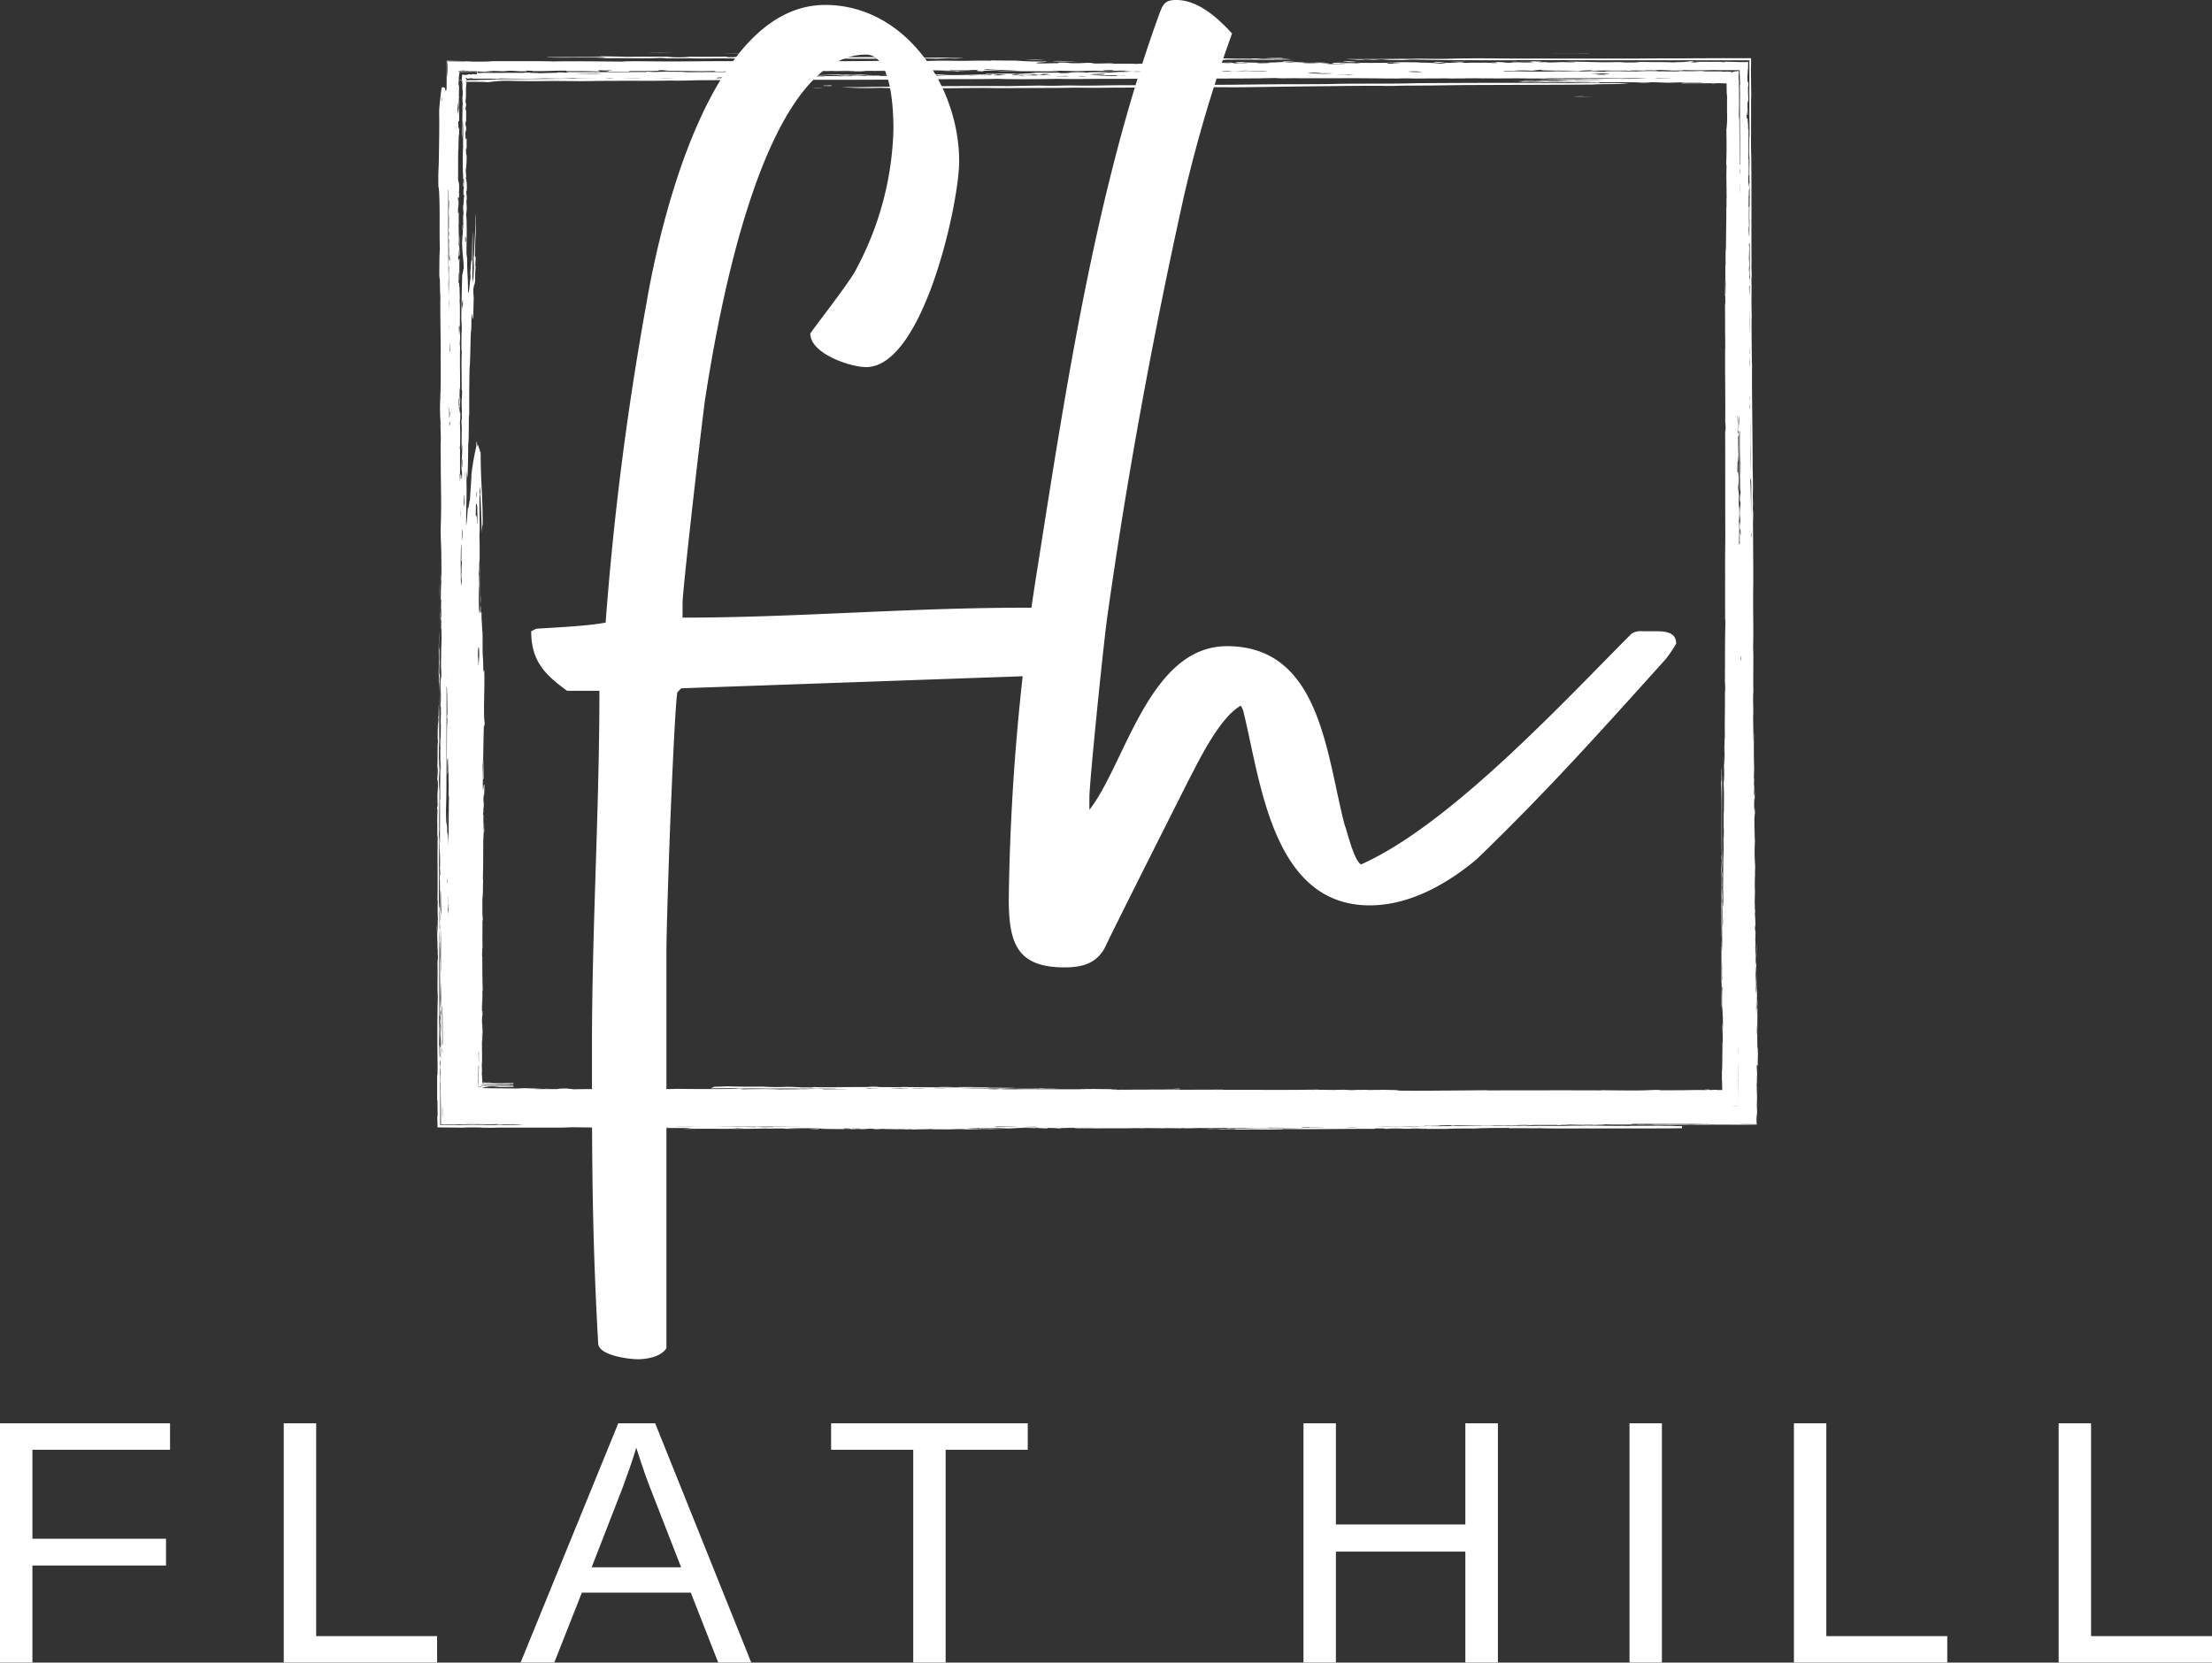
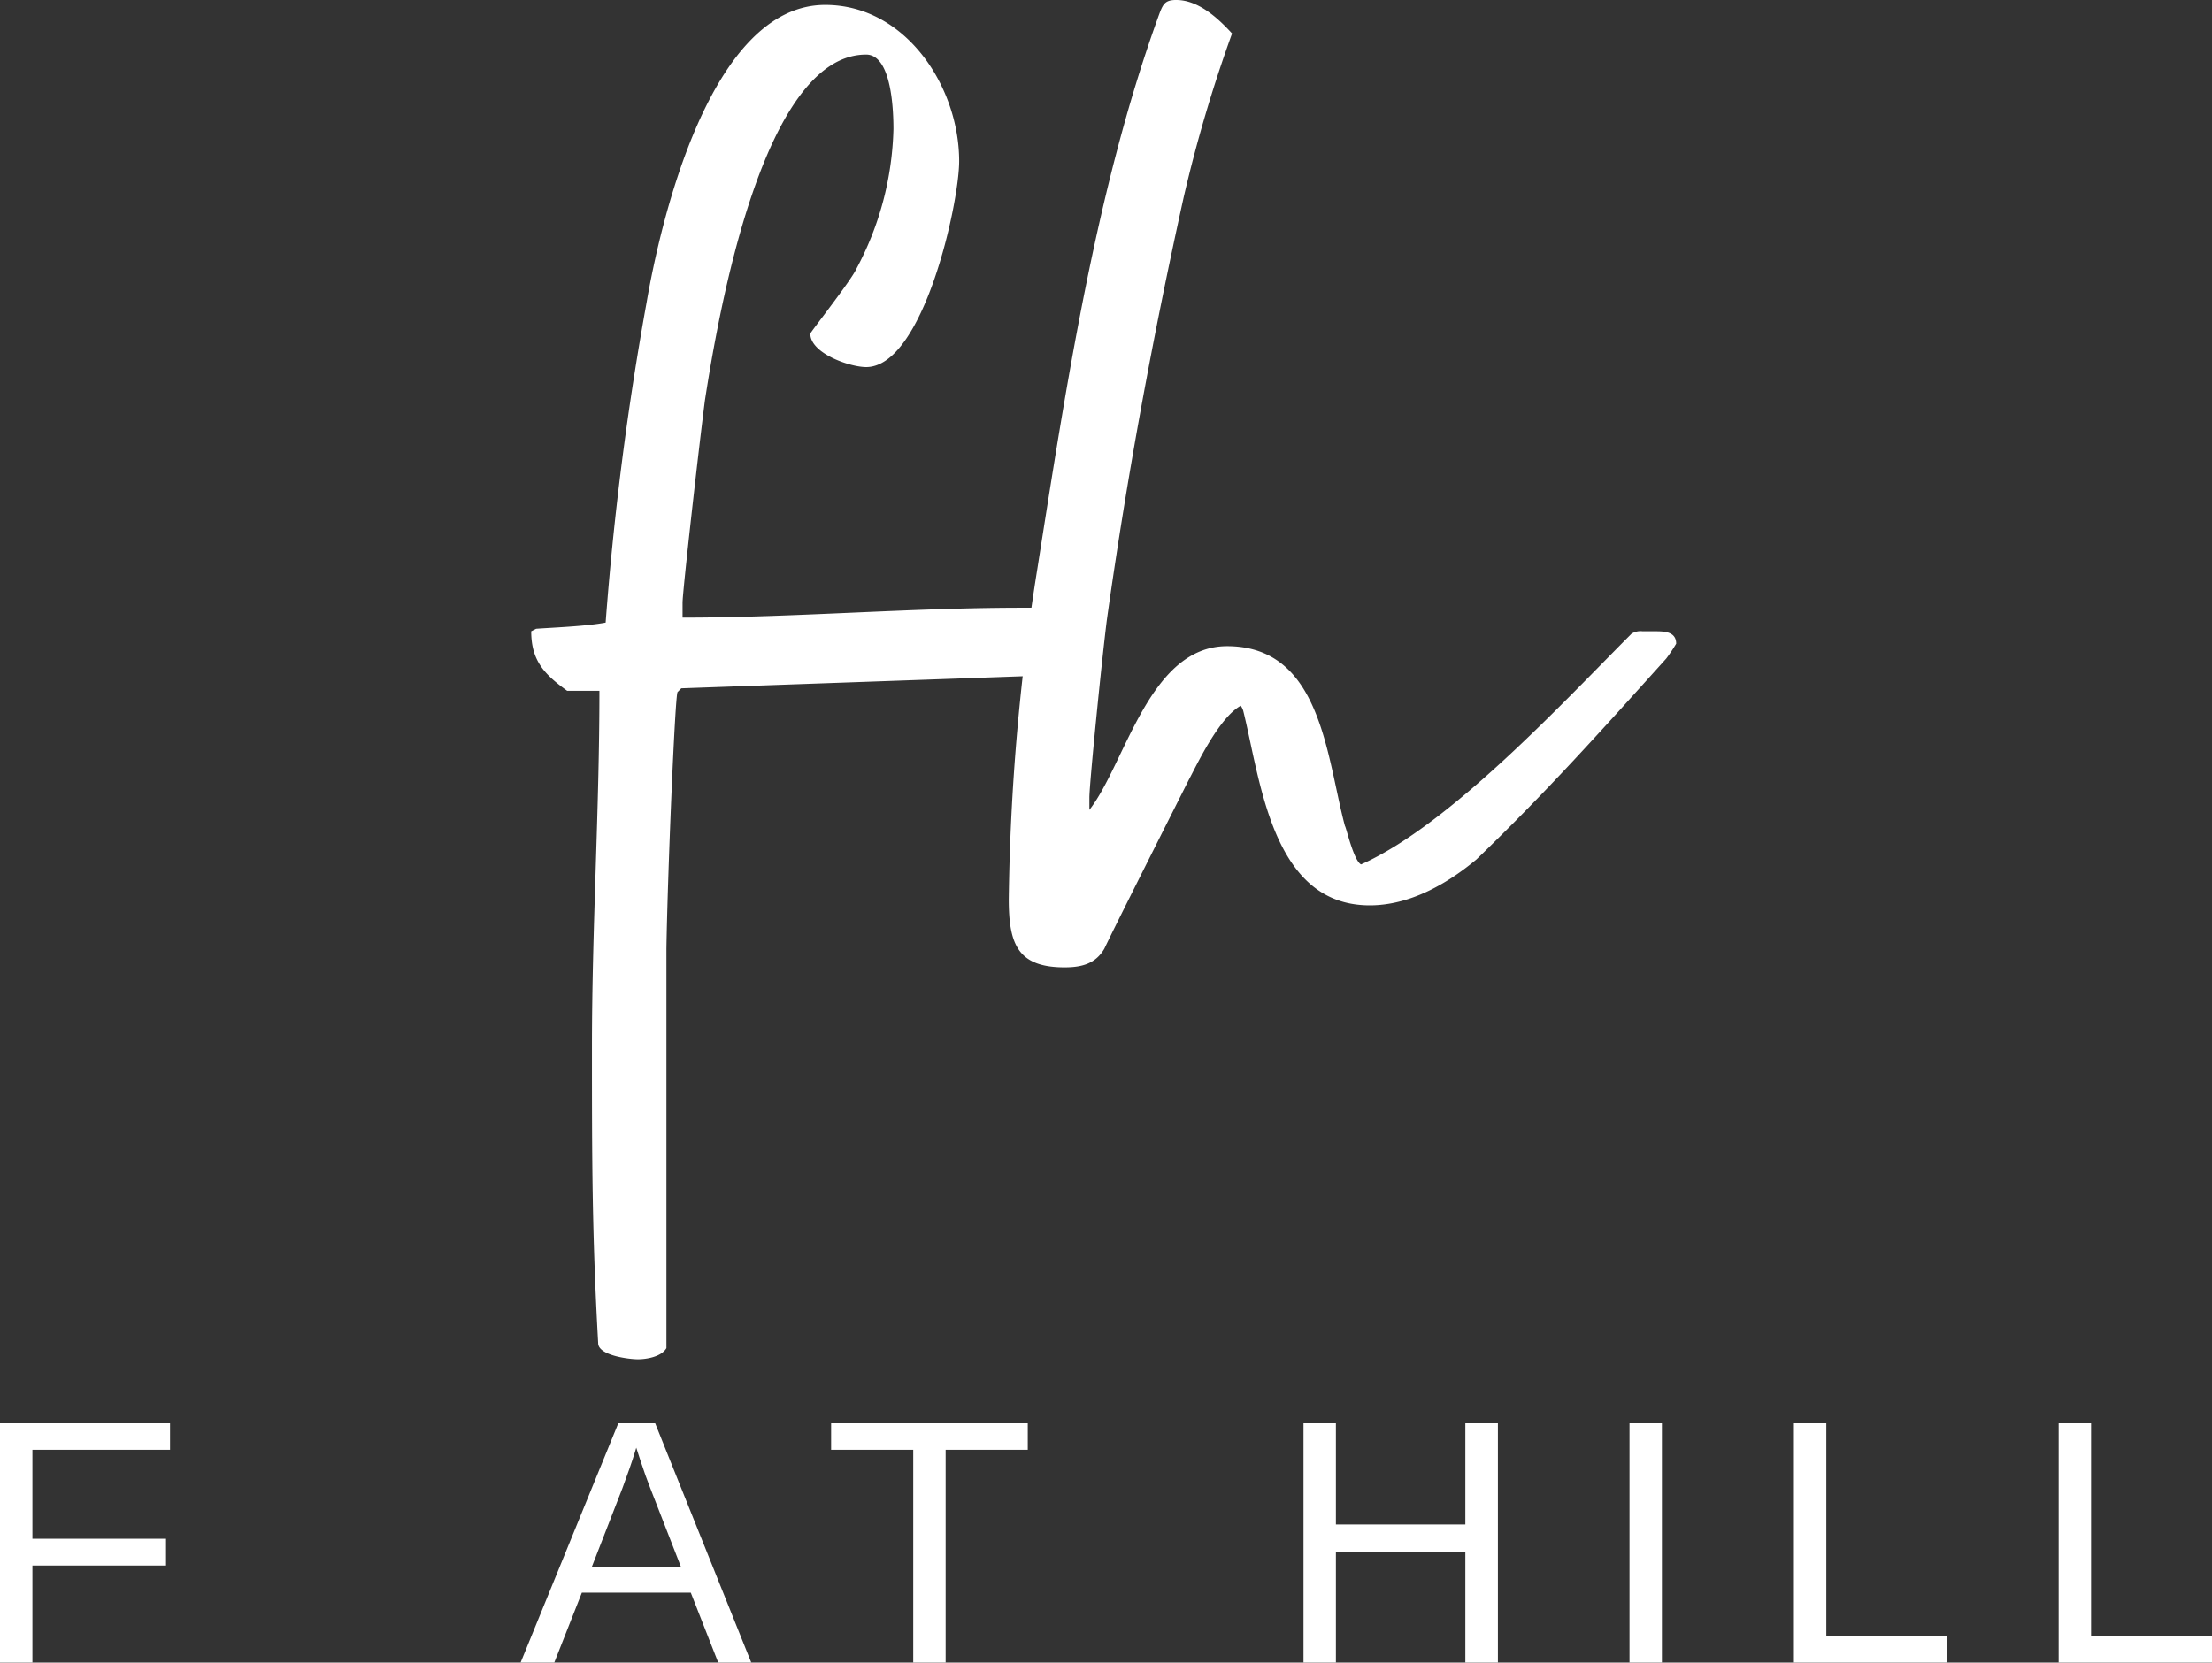
<svg xmlns="http://www.w3.org/2000/svg" width="215.472" height="161.992" viewBox="0 0 215.472 161.992">
  <rect x="0" y="0" width="215.472" height="161.992" fill="#333333" stroke="none" />
  <defs>
    <clipPath id="a">
-       <rect width="130" height="107" fill="#fff" />
-     </clipPath>
+       </clipPath>
    <clipPath id="b">
      <path d="M1,1H130V106.238H1ZM1,1" fill="#fff" />
    </clipPath>
  </defs>
  <g transform="translate(-1271.095 -481.566)">
    <g transform="translate(1190.5 375.5)">
      <g transform="translate(122 110)">
        <g clip-path="url(#a)">
          <g clip-path="url(#b)">
-             <path d="M40.141,3.43a8.842,8.842,0,0,0,1.395.031,1.775,1.775,0,0,0,.547.031c0-.016.5-.016.578-.031-.633-.016-1.371-.031-2.52-.031m3.367-.043c-.957.012-1.312-.016-1.945.012.273.031,2,0,2.219.031-.574-.016-1.34.031-.574.031.191-.047.6.016,1.121,0,.137-.047-.766-.031-.82-.074M60.422,1.875H58.477a13.352,13.352,0,0,0,1.945,0m-27.344.016c1.043-.016,2.766.031,3.34-.016-1.012.016-2.762-.016-3.34.016m5.887,1.691h-.684a2.745,2.745,0,0,0-.437.016c.793.016-.441.027-.3.043h.851c-.137-.027.219-.027.438-.043a6.257,6.257,0,0,0,.766,0c-.027,0-.328-.016-.629-.016m5.664-.273c.492.031,1.395.047,2.219.016a21.335,21.335,0,0,0,2.488.105c.383-.016.055-.059.574-.059-.137.043.738.043.82.074-.328,0-1.723,0-.848.016h2.793c.383-.016.055-.062.574-.062.875.016.738.016,1.395-.012.027.027-.055.059.547.043.25-.059.387-.074.606-.121.328,0,.793,0,.82.016-.6.031-.437.09-1.148.105a18.761,18.761,0,0,0,2.27-.164,4.956,4.956,0,0,0,.574-.016c-.82.016-1.148-.016-1.668-.016-.711,0-1.066.047-1.945.016-.41.059.605.043.52.105a1.437,1.437,0,0,1-.547-.031c-1.312,0-2.352.09-3.914.047a15.9,15.9,0,0,0-2.215-.062c-.082.031.355.031.547.047-1.258-.016-3.176-.09-4.461-.047m-32.32-.09c-.109.074-1.18-.016-1.4.031.523.016.688.031,1.371.031.082,0,.711-.062.027-.062M63.7,2.055c-.957-.012-1.2-.059-2.488-.043-.355.059,2.434.043,2.488.043M90.746,2.1a7.116,7.116,0,0,0-1.371-.047,5.737,5.737,0,0,0,1.371.047m-15.055,0c-1.012,0-1.012-.047-1.941-.047-.328.063,1.039.031.82.078A7.831,7.831,0,0,0,75.691,2.1m2.273-.18c-.137-.062-1.645-.031-2.766-.031s-2.465.016-3.066-.016c.465.09,4.024.031,5.832.047m-4.488.105c.246-.062-1.727-.016-1.945-.047.109.047-1.5-.016-1.395.031,1.395-.016,2.16.016,3.34.016M40.988,3.4a6.907,6.907,0,0,1,.848-.059,10.9,10.9,0,0,0,1.4,0,19.936,19.936,0,0,0-2.52.016,15.32,15.32,0,0,0-2.242,0c1.422-.016,1.367.043,2.516.043M72.875,2.133a12.777,12.777,0,0,0-1.945-.047c-.082.047,1.5.016,1.945.047M36.445,3.656h.848L37.32,3.6h-.848c-.055.027.438.027-.027.059m.875-.164c.8-.016,1.18-.016,1.945,0a8.992,8.992,0,0,0-1.945,0M25.473,3.066c-.82,0-2.3-.027-3.066.016-.41,0-.875-.074-.848,0,.9.047,3.2.016,3.914-.016M37.789,4.625a7.881,7.881,0,0,0,1.039-.016c-.383,0-.957,0-1.039.016m1.559-.242a3.427,3.427,0,0,1-.52.016v.043h.793c-.055-.016.082-.059-.273-.059M91.594,1.891c-.383,0-.957,0-1.039.016a6.905,6.905,0,0,0,1.039-.016M73.2,1.816c1.313.121,4.762.059,6.566.059,1.531,0,3.258.047,4.734,0-.437-.031-1.914.016-1.832-.047a13.521,13.521,0,0,0,1.586-.012c-.492-.031-1.723-.016-2.629-.016-.52,0-.328-.047-1.039-.031.055.031-.93,0-1.312.016-1.176-.031-3.039-.047-4.734-.031-1.094.016-2.492.031-2.875.063.793.012.574,0,1.535,0m3.145-.031a18.8,18.8,0,0,1-2.105.031c.082-.047,1.313-.016,2.105-.031m7.363-.047c-.191,0-.3-.016-.273-.027-.766.012-.793.012-1.586,0a11.427,11.427,0,0,0,1.859.027M117.293,4.23a25.775,25.775,0,0,0-2.629-.059c-.629,0,.137-.078-.793-.047-1.066,0-1.672.016-2.355.031-5.145-.031-9.961-.016-14.969.016-2.137.074-4.953.027-7.363.059-.656.016-1.012.031-1.586.031-1.754.016-3.367,0-4.461.016-1.672.012-2.957.027-4.461.043-1.836.016-3.613.016-5.5.031-.961,0-1.754.031-2.629.031-.738,0-1.613-.016-2.355-.016-1.285,0-2.652.043-3.937.043-.469,0-1.016-.012-1.59-.012-.547,0-1.121.027-1.586.027-.519,0-1.066-.027-1.59-.016-.848.016-1.832.031-2.625.047-2.656-.016-6.953,0-9.715.031-.41,0-.219.043-.8.027-2.379-.012-3.391.063-5.774.047a33.286,33.286,0,0,0,3.668.063c.656,0,1.176.043,1.313.043.246,0,.328-.016.519-.016h.8c1.121.016,1.75,0,2.625,0,.492,0,.848.016,1.313.016,1.152-.016,3.012-.031,3.668-.031.383,0,.934.016,1.316.016,1.777,0,3.719-.016,5.5-.016.766,0,1.586-.027,2.351-.027.441,0,1.125.016,1.59.016.574,0,1.094-.016,1.586-.016,3.559-.016,6.762-.031,9.715-.047,1.207,0,2.328.016,3.422,0l3.422-.047c2.051-.027,3.449-.043,5.254-.059.711-.016,3.23-.031,4.188-.031.383,0,.465.016,1.039.016.629,0,1.18-.031,1.836-.031.766,0,1.613-.012,2.352-.012,1.4-.016,2.738-.047,4.187-.047,3.778-.016,7.61-.016,11.551-.047.492-.059,2.6-.027,3.5-.074M17.59,1.617c-1.75,0-3.8.016-5.773.016.328.09,3.418.016,4.981.047.52.016.6.043,1.039.059,1.5-.027,3.777.047,4.981-.027.629,0,.492.059,1.313.043.66,0,1.262,0,1.59-.016.875.047,2,.016,2.625.016,1.344,0,2.93.016,4.188.016H35.16c.875,0,1.832.031,2.629.031.9,0,1.75-.016,2.625-.016,2.41,0,5.938.016,9.441.016.137,0,.3-.016,0-.016-.793,0-2.051.016-2.105-.031.766-.016,1.8.016,2.352.016.438,0,.906-.031,1.043-.016a6.256,6.256,0,0,0,1.313-.043c-.93.027-1.559-.031-2.355-.031-.547,0-1.367.016-2.105.016-1.039-.016-2.219.016-2.875-.031.547-.016,1.727.016,1.836-.016-1.645-.031-4.957-.016-6.816-.016-1.422,0-2.187-.016-2.351.016-1.918-.074-5.449-.016-7.336-.047-.41,0-.191.047-.793.031-.629,0,.137-.074-.8-.043-2.734.027-6.293-.031-9.2.012-.957-.027-2.516-.074-3.391-.027a7.067,7.067,0,0,1,1.313.043m26.219.047h.519V1.7h-.519V1.664m-18.09-.031a15.688,15.688,0,0,1-2.109,0c.109-.031,2-.031,2.109,0m-1.426-.406c-.711,0-1.914-.016-2.68.016.82-.016,2.269,0,2.68-.016m8.348.031a3.915,3.915,0,0,0-.6-.016H30.781c-.9,0-1.75.016-1.559.016h3.418M53.25,3.492c0,.016-.684,0-.738.016h3.176c.492-.016-2.055,0-2.437-.016m48.059.227c.082-.031-1.668-.016-1.723,0,.9,0,.957-.016,1.723,0m.191-1.676a15.709,15.709,0,0,0-1.723-.016c.793,0,.848.016,1.723.016m5.418,1.629c-2.789.016-2.68,0-4.625.031,1.781,0,3.832.016,4.625-.031m2.3.2c-1.149.016-1.727-.027-2.219-.016.3.016,1.645.047,2.219.016m1.722.016c-.054-.016.082-.031-.246-.031-.054.016-.9.016-.957.031h1.2m1.946,1.57a7.821,7.821,0,0,0-.989.016c.165.016,3.286-.016.989-.016M74.98,3.93a16.752,16.752,0,0,0-2.191.027C74,3.93,72.9,3.914,74.98,3.93m47.511.164v.031h-2.656c.6-.016,1.672-.031,2.656-.031m-9.113-2.836c-.6.012-3.176,0-3.422.012.52,0,4.106.016,3.422-.012m5.5,100.976h0m10.941-2.25c-.015-.469.028-1.176.016-1.492-.016.391-.016-.215,0-.273-.031-.09-.016-.016-.031-.391a4.636,4.636,0,0,1-.016.543c-.031-1.148,0-2.84,0-4.047-.016-.422-.031.469-.047.016.031-.426-.043-1.027,0-1.211.016.109.016,1.391.047.8-.016-.633-.074-1.07-.047-1.887-.074.137-.043-1.691-.074-2.277.016-.336.047-1.227.016-1.754-.016.98-.032,1.813-.075,2.176a2.757,2.757,0,0,0-.015-.41c-.016.77.027.469.027,1.211.031,0,.016-.785.047-.816,0,1.07.016,2.055,0,2.84,0-.441-.031-.184-.031-.531,0-.121.015-.77,0-.812a21.686,21.686,0,0,1-.028-2.555,8.381,8.381,0,0,1,0-1.238c-.015.137-.031-.227-.031-.359.031,0,.031-1.391-.015-.68a2.336,2.336,0,0,1,.031-.68c-.016-.426-.031-.875-.063-1.2.016.016.032.242.032-.148-.016-.316-.016-.078-.032-.258,0-.105,0-.168.016-.137-.059-.469.031-1.629,0-1.887,0,.168,0,.316-.016.273,0-.621,0-1.285.032-1.5-.032-.2.015-.469,0-.953a16.1,16.1,0,0,1-.016-2.293,12.2,12.2,0,0,1-.016-1.344A10.233,10.233,0,0,0,129.5,77.8c-.012-.375,0-1.48-.012-1.887.028-.348.028-.59.059-.559a6.562,6.562,0,0,0-.047-.664,3.331,3.331,0,0,1-.012.406,8.316,8.316,0,0,1,.028-1.492c0,.332.031.438.031.254-.031-.18-.031-1.07-.059-1.328-.015.605.028.41.012.938-.027.18-.027-.121-.043.285,0-.812,0-1.191-.016-1.75.016,0,.016.363.032.258,0-.5-.032-.258-.032-.531.016-.238.016-.617.032-.68-.047-1.117-.032-1.945-.032-3.5-.031-.184,0,.8-.031.813-.015-.754-.027-1.523-.043-2.309,0-.2.016-.391.016-.617,0-.711-.047-1.449.012-2.023-.043-1.617.031-3.113-.028-4.348.043-1.391,0-2.855,0-4.352v-.453c0-.574.016-1.16.016-1.719V51.2c-.016-1.527-.016-3.156-.031-4.016,0-.3.031-.785.015-1.164,0-.18-.031-.258-.031-.437,0,0,.016-.273.016-.437,0-.226-.016-.516-.016-.574,0-.453.016-.785.016-1.164,0-.738-.032-1.434-.032-2.172,0-.832-.015-1.676-.015-2.461-.016-1.676-.032-3.113-.043-4.484-.016-.984,0-2.25,0-2.75a.582.582,0,0,0-.016-.148c-.016-1.633-.031-2.93-.031-4.2,0-.016.015-.226.015-.437,0-.273-.015-.316-.015-.574-.016-.891,0-1.539,0-2.309a6.993,6.993,0,0,1,.015-1.012c0-.437-.046-.742-.015-1.012-.031-3.277.015-7.309-.031-10.57,0-.27-.016-.422-.016-.723-.012-.7,0-1.344,0-2.023V6.059c0-.273.016-.574.016-.875-.016-.742-.028-2.176-.028-2.477,0-.227.012-.289.012-.469v-.5h-2.492c-1.008,0-2.625,0-4.238.016-1.372,0-2.766,0-4.161.016H105.934c-1.313,0-2.957-.031-4.188-.016-1.039,0-1.941.047-2.875.047-.711,0-1.449-.016-2.105-.016-.492,0-.574.016-1.039.016-.437,0-.656-.016-1.043,0-1.5.016-3.691.027-4.98.016a14.136,14.136,0,0,0,1.836.043c.355,0,.684.031.793.031.492,0,.547-.062,1.039-.031a9.939,9.939,0,0,0,1.313.047c1.18.031.8-.047,1.836-.031,3.066.063,6.4.063,9.715.063a1.313,1.313,0,0,1,.274-.016c3.23,0,7.336.016,10.758.016H129V7.07c0,.48.016,1,.016,1.449V9.863c0-.379,0-.664-.032-.41.032.215-.031,1.5.016,1.812,0,.2.016.41.016.59,0,.348-.016.438-.016.726,0,.891.031,1.719.031,2.609,0,.621-.031,1.254-.031,1.887,0,.274.016.41.016.727,0,.242-.016.5-.016.723v.184c.016,1.07-.106-.437-.047-.621a3.9,3.9,0,0,1,.031.469c-.015-.828-.047-1.4-.015-2.309-.016-.031-.047.016-.047-.168a10.555,10.555,0,0,0,0-1.07c.015.016.031.2.047.164-.059-.859.074-.527.031-1.223-.063-.2-.016.5-.063.3,0-.2-.027-.152-.027-.32s-.016-.633,0-.769c0-.027.027.031.027,0,.016-.422,0-.891,0-1.539-.015-.031-.027-.016-.027-.152.012-.844,0-1.766.012-2.762-.012-.031-.043.016-.043-.168.015-.559-.047-.465-.047-.934-.027-.09-.09.164-.09-.168a5.827,5.827,0,0,1,.016-.617c.031.574.047.332.09.484-.016-.59-.043-1.285-.016-1.543.031.137.047.5.078.168-.016-.242-.016-.543-.016-.848V4.637s.016-.285.016-.406c-.016-.227-.047-.164-.062-.164s-.032-.094-.043-.559a4.414,4.414,0,0,0,.043-.727c.015-.137.031.5.031-.258a3.437,3.437,0,0,0,0-.453c-.074.016.031.047-.332.047-.559,0-.985-.016-1.391-.031-.2,0-.379-.016-.558-.016-.137,0-.258-.016-.411-.016-.582,0-1.265.047-2.332.031-.382.031.711.063-.027.063-1.066-.016-.191-.062-.246-.121-.52,0-.6.016-.3.027-.465.016-.465.047-.847.063h-.028c-.519,0-.547.016-.82.031-.879-.047-1.727-.016-3.039-.047-.547,0-.246.063-1.121.047-1.071.027-.52-.047-1.4-.031-1.859.059-3.172-.074-4.734-.031.3.031,1.066.063.519.078-.382-.062-2.242-.062-3.336-.031-.054-.031.329-.031.3-.062a20.752,20.752,0,0,0-2.218,0c.382,0,.546-.016,1.121-.016-.082.031.3.031.246.063-.274,0-.328.016-.575.016-.738,0-.6-.047-1.367-.047-.765.063,1.532.063,2.192.105-1.125,0-1.535-.027-2.793-.016a7.853,7.853,0,0,0-1.668-.043h.847c-.683.031.438.074-.574.074a8.634,8.634,0,0,0-1.1-.031c-1.34-.012-.793,0-1.668.016-.028-.027-.164-.059-.547-.059a9.123,9.123,0,0,1-1.395.043,4.055,4.055,0,0,0-1.1-.074c.164.063.957.09,1.344.152-.274,0-.332.016-.578.016a18.209,18.209,0,0,0-2.488-.094c.082-.012.465-.027.574-.043-1.449.016-2.875-.062-3.367.031a19.348,19.348,0,0,1,1.945.012,8.827,8.827,0,0,0-1.4.031c0,.031.769.016.824.031a7.247,7.247,0,0,1-.852.031c-1.039-.016,0-.062-.547-.078-.957,0-2.27.016-2.789-.016-.273.031.82.063-.027.063a14.2,14.2,0,0,0-1.672,0c-.3-.047,1.316-.062.027-.062s-.41.078-.875.094c.492.012,1.148.012,1.395.027-.383.031-1.586.016-1.941,0,.957-.059-.684-.074-.793-.133.383,0,1.066,0,.574-.016-.875-.016-.656.043-1.7.027a22.156,22.156,0,0,0-2.488-.059c-.492.047-2.6.09-3.641.047-.109-.047,1.285-.016,1.422-.047-.957,0-1.559,0-2.242.016.246.031.082.074.52.09a7.163,7.163,0,0,1,.82,0,12.116,12.116,0,0,1-1.941-.031c-.656-.016-.629.031-1.4.016.055-.016.441-.031-.273-.031-.219.047.273.063.246.094-.383,0-.6,0-.848.012-.465-.012-.437-.043-.82-.059-.383.031-.93.059-1.7.059a5.43,5.43,0,0,0-.852.016c-.683-.027-2.488-.043-3.308-.016.137,0,.273.016-.027.016-.574-.043-1.48-.027-2.52-.016.027-.012.355-.027.3-.043-.875-.016-.984.031-1.941.016.082-.031-.3-.031-.246-.062-.879-.016-.656.047-1.7.031-.793,0-.328-.074-1.367-.059-.355.043.137.043-.3.059-.492,0-1.641.047-1.945,0-.273-.09,1.426-.121.879-.168-1.727.016-2.191-.043-3.039-.09-.957,0-1.559,0-2.219-.016-.055.016-.027.031-.3.031-.9-.031-1.859.016-2.789.016-.656,0-1.316-.031-1.945-.016-.6,0-1.094.031-1.7.031-.9,0-1.777-.016-2.793-.016-1.832,0-3.777.031-5.309.031-.355,0-.383-.016-.82-.016-.9,0-1.5.043-2.246,0-1.094.059-2.68.016-4.187.016H28.125c-1.258,0-2.707.027-4.187.027-1.969,0-4.105-.059-4.734.016-2-.016-5.062-.059-6.7-.016-1.121-.043-2.437-.027-3.969-.027H6.57a10.171,10.171,0,0,1-1.027.043H4.891c-.258,0-.512-.016-.754-.027-.41,0-.664.027-1.254.027-.047,0-.426-.016-.711-.016v.063a8.341,8.341,0,0,1-.031,1.5c-.016-.531-.016-1.074,0-1.586.527,0,1.027.016,1.5-.016C3.137,2,2.625,2,2.109,1.98c0,.875,0,1.828-.016,2.9.047-.348-.027.137-.105,0-.074-.422-.133-.285-.211-.285-.059,0-.074-.137-.121,0-.016.043-.027.016-.027,0a7.778,7.778,0,0,0-.137,1.012c-.047.391-.09.754-.121,1.3.031,1.375,0,2.855-.016,3.91,0,.3-.016.727-.016,1.012-.016.7-.059,1.074-.047,1.738,0,.391,0,.527.016.723,0,.063.031.078.031.152.047.391.047.832.063,1.148.043,1.613-.016,3.231.043,4.77-.059.5-.043,1.586-.059,2.324,0,.574.074.438.059,1.012.016.469.016.969.047,1.3-.031,1.8.043,3.758.027,5.644,0,.863.016,2.1,0,3.035-.012.875-.074,1.633-.059,2.461,0,.484.047.922.047,1.164-.016.391.027,1,.027,1.449,0,.211-.016.5-.016.723,0,.8.016,1.707.016,2.613.016,1.766.063,3.5,0,5.074-.043,1.07.031,1.8.047,2.746,0,.559.016,1.238.016,1.9a3.882,3.882,0,0,1-.031.5,5.012,5.012,0,0,0,.016.543c-.062.227-.047,3.32-.09,2.988.016.484.027.879.027,1.617.016.047.016-.258.047-.152,0,.395,0,.68.016.8,0-.828-.031-.922-.047-1.613.031.105.047-.3.031-.547-.031-.2,0,.453-.031.41,0-.211-.016-.105-.016-.41.047.273,0-1.129.031-1.492.016.016.031.074.031.254-.016.727,0,.668.016.742v.617c0,.063-.016.121-.016.242a.157.157,0,0,1,.016.047c0,.512.016,1,.016,1.48,0,.68-.047,1.371-.047,2.023,0,.285-.016.707-.016,1.008,0,.258.031.574.031.879,0,.359-.016.633-.016,1.012v.465c0,.227.016.453.016.7v.832c-.047-.754-.016-1.586-.016-2.613-.031.332-.031-.258-.059-.258v3.113c.027-.41.027.406.043.559-.016.254-.031,1.027-.031,1.223,0-.168.016-.152.031-.137-.031.574-.016,1.391-.031,2.176,0-.848-.012-.453-.027-1.074a12.229,12.229,0,0,0,.016,1.344H1.477c.031,1.254-.016,3.246,0,4.863-.016.027-.031-.016-.031.137.031,1.4-.016,3.484.016,4.18a4.375,4.375,0,0,1-.031-.934,6.58,6.58,0,0,0,0,1.223c0-.016-.016.027-.016,0,.016.527.047.77.047,1.328,0,.723-.031.949-.031,1.9.031-.289,0,1,.031,1.344,0-1.449.047,1.613-.016,1.629,0-.453-.016-.512-.031-.8,0,.742,0,.395-.043.559.016.59-.016.68-.016,1.09.031-.078.016-.605.047-.816a4.062,4.062,0,0,0,.012.406A5.236,5.236,0,0,0,1.4,86c-.016-.016-.031.031-.031.137-.016-2.176-.031-2.961,0-5-.031-1.207.031-2.5-.016-3.773.016-.016,0-.453.031-.406-.031-1.676.059-3.488,0-4.863,0,.379,0,.922-.016.953a14.135,14.135,0,0,1,.031-1.9c0-.316-.016-.621-.016-1.074-.031-.2,0,.7-.031.68,0-.6-.016-1.961.031-2.43,0-2.461-.016-4.32.027-5.949-.043-.074.016-.273.016-.543-.016-.395-.043.09-.043-.168v-.27c0-.516.016-.484.027-.816-.027-.164-.012-.832-.012-1.344a13.823,13.823,0,0,0,.012-1.629c0-2.207.031-5.137.031-6.887-.016,1.375,0,1.844-.031,2.973.031,1.6-.012,3.641,0,5.406-.012-.016-.027.227-.043.289-.016-.152-.016-.516-.031-.664-.016.527.031,1.945-.016,2.836a5.756,5.756,0,0,1,.016.8c.063.422.063,2.461.047,3.23-.016-.027,0-1.223-.016-.8a7.932,7.932,0,0,1-.016.816,5.984,5.984,0,0,0-.016-.816c-.016.441,0,1.316-.047,1.09,0,.574.031-.2.031.391a1.423,1.423,0,0,0,0,.273c-.031.18-.043-.242-.059-.395-.016.605.016.637.027.664-.012.426-.027-.348-.043.016-.016.574-.016,1.2-.016,1.5,0-.152.016-.211.016-.273a4.846,4.846,0,0,1,0,.68,2.4,2.4,0,0,0-.016-.406c-.016.754,0,1.977-.031,2.445.016.332.031-.258.031.121.016.77-.031.711-.031,1.223.016.074.047-.164.047.121a7.217,7.217,0,0,1-.031,1.223c0-.137,0-1.027-.016-.664.016.754,0,1.285.031,1.617-.016.543-.047-.094-.047.422,0,.18.031.016.031.258-.016.18-.043,1.613-.016.949v1.48c.016.016.031-.062.031.121-.031,2.266.016,4.211-.016,6.219.016.047.016-.211.031,0a18.18,18.18,0,0,0,.016,1.887c-.016,0-.016-.059-.031-.133.016.559,0,1.266-.016,1.766a11.92,11.92,0,0,0-.059-1.2c0,.938.074,1.332.059,2.418.016.18.031-.363.031-.016a6.567,6.567,0,0,0,.016.816,4.1,4.1,0,0,0-.047.68c.031,1.07-.031,2.113.031,3.094-.062,2.145-.047,5.285-.016,7.008-.016.117,0,.754-.047.675v1.481c0,.453,0,.875.016,1.316a1.948,1.948,0,0,1,.016-.468c0,.527,0,.585.016,1.554-.016.031-.031,0-.031.481.016.168.016.41.016.695.863,0,2.039.016,2.84.031a4,4,0,0,0-.453-.031H5.2c.27,0,.512,0,.707.016h.242a.44.44,0,0,1,.09.015H5.949a1.793,1.793,0,0,1-.289-.015,4.505,4.505,0,0,0-.465,0,2.77,2.77,0,0,1,.453.031c.422,0,.891-.016,1.543-.031h5.937c.629,0,.93-.032,1.2-.032.766,0,1.4.032,2.711.016h.984c.246,0,2.793-.016,3.422.016.109.015-1.918.015-1.2.031.875,0,1.176-.016,1.941,0a12.885,12.885,0,0,1,1.7-.016c-.766.016-1.859.016-2.187.047,1.5-.016,4.324-.047,4.16.012,0,0,.41-.012.492,0-.9.015-.656.031-1.23.062,3.035-.062,5.582.047,8.32-.062.055.015-.277.015-.223.031.77,0,.688-.031,1.7-.016-.055.016.273.016.246.032.629,0,1.34,0,1.7-.016A16.513,16.513,0,0,1,35.133,106c1.641.012,2.406-.031,3.914.012-.984,0-.738.031-1.7.015a5.674,5.674,0,0,0,1.016.047c.027-.015-.109-.031.219-.031-.137.031,3.063.047,4.434.047.246-.031-.629-.031-.519-.047.3.016.875,0,1.477,0-.492.016-.328.016-.219.047.793,0,.328-.031.957-.031,0,.031,1.285.015,1.477.047,1.07-.032,1.371,0,1.234.015.93-.031,1.285-.015,1.941-.047.41.016-.027.016,0,.032,1.039-.016.93,0,1.727,0,.383-.016.6-.016.957-.032.438.016.984,0,.246.032,2.707.015,3.559-.079,4.871-.063a18.532,18.532,0,0,1,2.188-.016c.332-.015-.656-.027,0-.027.688.012,1.262.012,2.191,0,.219.027-.383.027-.465.043.547-.016,1.313,0,1.449,0a7.168,7.168,0,0,1-.738-.031c.574,0,.711-.012,1.476-.012v.027c2.055-.043,4.953,0,5.859-.043.793,0,.52.016.984.028a2.172,2.172,0,0,0-.246-.028c.6-.015,3.5.043,1.969,0,1.152,0,1.508.028,2.219.016-.574,0-.574-.016,0-.031-.355.015-.164.031.492.031.219-.016.711-.016,1.148-.031-.465.015,1.2.015,1.531,0H76.73c.492,0,1.809-.016,2.191,0-.137.015-.93,0-.957.015.82.016,1.094-.015,1.942-.015.41.043,2.41-.031,2.711.031-1.973-.031-3.2.074-4.406.012-.027.047-.848.015-1.945.031.3.031-.383.016-.465.031,1.121,0,.684-.015.957-.015a4.907,4.907,0,0,1,.742.031h-.742c1.016,0,1.535,0,1.727.031,1.285-.015,2.188,0,4.9-.015.465-.016-.355-.032.465-.032,3.2.032,6.074-.031,8.566-.015.492-.032-.465-.047.711-.047.6.015.438.031.273.047,2.219-.032,3.7.015,6.133,0,.985-.075,4.379,0,5.856-.059-1.121.012-2.6.012-3.176-.016.9-.031,3.777-.046,3.422.016,1.312-.031,2.492.027,2.93-.016.3.043,3.062.043,4.652.028-.246,0,.355.015.984,0h5.2c.9,0,1.778,0,2.629-.012h.411v-.211h-.52c-1.016-.047-.438-.015-1.973-.031a7.355,7.355,0,0,0,.739-.016c-1.094.032-2.844-.015-3.914.016,1.289.016,1.671,0,2.71.016-1.257,0-1.558,0-2.683.015-.246-.015.715-.031,0-.031-1.149.031-3.063-.047-4.652-.016.5,0,1.343.016.742.016s-.77-.016-1.235-.016c-.9.059-2.707,0-3.886.032-.6-.016-.6-.032-.739-.032-.41.032-2.652.032-3.172.032-.136-.032,1.122,0,1.2-.032-2.465,0-3.258.032-4.379.047-.547,0-.274-.031-.739-.031.411.031-1.426.043-2.684.043.082-.027,0-.043.219-.043.273.016,1.121,0,1.449-.016-.711-.015.715-.031.715-.047.519,0,.519.016.246.032,1.8-.016,4.078,0,5.855-.016-.027.016-.437.016,0,.031-.383-.031.821,0,.711-.031-.683-.016.492-.031.93-.043-.219.012-.192.012.3.027.55-.043,1.836,0,2.437-.027.574.012-.465.027.492.027,0-.015,0-.027-.027-.027.875,0,3.422-.016,4.16-.016.629,0-.711-.046.465-.031-.164.031,2.711-.015,2.957.047,1.887-.031,2.844,0,4.242-.016.274,0,.547,0,.875-.015.055,0,.41.015.793.015h.711a5.434,5.434,0,0,0,.574-.015h-.793c1.985.015,3.555.015,5.172.015V100.09c0,.152-.012.211-.012.273V99.82c.075.027.075.105.09.164m-.937-95.617a7.965,7.965,0,0,1,.015,1.238,8.29,8.29,0,0,1-.015-1.238m.832,91.875c-.016-.016,0,.48,0,.68-.031-.363,0-.605,0-1.09.015.273.027.637.015,1.074a3.836,3.836,0,0,1-.015-.664m-.031,6.973c.015.094.031.726.031,1.043-.016-.195-.031-.391-.031-1.043m.015-9.539a5.785,5.785,0,0,1,.016.8c0-.2-.016-.57-.016-.8m0-1.891c.016.031.016.363.031.395a4.133,4.133,0,0,0-.015.543,7.227,7.227,0,0,1-.016-.937m-.015,1.359c0,.59.015,1.09.015,1.754-.047-.211-.015-1.3-.015-1.754M129.2,47.957v.211c-.015.121-.015.316-.043.242a1.845,1.845,0,0,1,.043-.453m-.09-9.316c0,.875.032,1.359.032,1.887,0,.68-.016,1.391,0,2.039v.121c0,.016.027.121.027.148.031.41.016,1.27.016,1.586,0,.875-.016,1.707-.016,2.387-.012-1.312-.012-2.641-.074-3.941a2.858,2.858,0,0,0,.047-.3c-.032-1.707-.047-3.562-.047-5.5.015.543.015,1.07.015,1.57M129.078,36a2.85,2.85,0,0,1-.031-.375,3.114,3.114,0,0,0,0-.77c0-.137.016-.2.016-.274.015.484.015.953.015,1.418m-.043-5.117v1a5.32,5.32,0,0,1,0-1M129,30.531a3.238,3.238,0,0,1,.016-.6v.707c0-.027-.016-.09-.016-.105m.031-1.93V26.078c0-.047-.015-.105-.015-.316v-.152c.027,1.012.058,2.023.015,2.992m0-8.836V20.1c0,.984.028,2.07.012,3.035,0,.559-.027,1.164-.027,1.738v.121c-.016-.379-.047-.711-.032-1.09.032-.012.059.031.047-.3.012-.664-.047-.211-.047-.469a6.529,6.529,0,0,0,.016-1.07c0,.242,0,.527-.031.453-.016-.574.047-.437.031-.922-.09-.211.031-1.328-.031-1.691,0,.09-.016.168-.016,0,.031-.031.031-.211.078-.137m-.832,40.18V60.4h-.031a1.22,1.22,0,0,1,.031-.453m-.047-11.824c0,.047-.015.09-.015.121-.016-.211-.028-.285-.059-.316a10.826,10.826,0,0,0,0,1.238c-.031-.289-.062.18-.078-.227v-.152c.016-.453.016-1.145.016-1.8-.028-.074-.028.063-.028.258v-.469a.448.448,0,0,1,.012.063A17.993,17.993,0,0,0,128,45a2.805,2.805,0,0,1-.027.605v-.742c0-.121.015-.316.015-.481-.015-.184-.015-.363-.015-.543v-1.57c0,.117,0,.2-.016.164.031-1.418.031-2.746.031-4.031a.673.673,0,0,1,.028.137,4.408,4.408,0,0,1,.031-.605.455.455,0,0,0,.031.227c-.016.922-.016,1.828.016,2.734v.469c0-.047,0-.062-.016-.062.016.348-.016,1.148.016,1.6v.711c.015.269.043.254.058.465a1.722,1.722,0,0,0-.074.453c-.016.574.059.316.059.637a7.872,7.872,0,0,0-.075,1.07,3.763,3.763,0,0,1,.032,1.086,5.823,5.823,0,0,0-.016-.617c0,.363-.031.453-.016.922.032.016.059-.016.047.316.028.074.028-.211.059-.3a4.67,4.67,0,0,0-.016.481m-.136-11.594a4.833,4.833,0,0,1,0,1.07,8.676,8.676,0,0,1,0-1.07M128.1,13a5.163,5.163,0,0,1,.027-.59v.559c-.012.016-.012.031-.027.031m.058,29.215v.031c-.015.2-.031-.8-.031-1.238.016-.3.016.859.031,1.207m-.031-26.8v0m0-.527c-.012-.121-.012-.258-.012-.5,0-.133,0-.254.012-.391v.891M126.539,2.055c.289.031.016.047-.016.078a9.511,9.511,0,0,0-1.488-.031c-.055-.059,1.246-.016,1.5-.047m-16.008.063a9.5,9.5,0,0,1-1.394.016,12.7,12.7,0,0,1,1.394-.016m-14.777.922a6.775,6.775,0,0,1,1.395.027,6.545,6.545,0,0,1-1.395-.027m-5.969.332c.055-.016-.109-.016-.273-.016a5.088,5.088,0,0,1,.961.031c-.578,0-1.125,0-1.645.012.246-.027.574-.027.957-.027m-1.34-.152a14.333,14.333,0,0,1-1.668.016,14.333,14.333,0,0,1,1.668-.016m-1.094-.031a6.233,6.233,0,0,1-1.4-.027,7.053,7.053,0,0,1,1.4.027m.027-1.012a19.458,19.458,0,0,1-1.973.047c.3-.031.988-.047,1.973-.047M83.492,2.07a5.712,5.712,0,0,1,1.367.047,4.245,4.245,0,0,1-1.367-.047m-1.148.121a12.779,12.779,0,0,1-1.4.031,6.006,6.006,0,0,1,1.4-.031m-2.465.754c.6,0-.219.031-.273.016.383.047,1.5,0,2.492.016-.3.078-2.52.016-3.066,0-.848-.016-.356.063-1.395.031-.246-.074,1.777-.016,2.242-.062m-1.422-.781c.219.012.3.027.273.059-.684,0-.6-.031-1.395-.016.246-.016.41-.043,1.121-.043m-8.621.859c-.328-.031-.3-.047.027-.062,1.066,0,1.066.063,1.914.094-.547.059-1.367-.031-2.789.012a4.571,4.571,0,0,1,.848-.043m-3.121-.152h.355c.055.047-.137.074-.848.063-.41-.016-.055-.047.492-.062M53.3,2.887h.465c.219.031-.191.047.191.09-.93.016-.957.047-1.969.016-.109-.047,1.039-.016,1.121-.047-.027-.027-1.176.016-1.941,0,.055-.012-.055-.027-.274-.027.629-.016,1.5-.016,2.406-.031m-17.762.059c.109.047-.52.031-.3.078-.492,0-.574-.016-1.121-.016.383-.016.6-.062,1.422-.062m-5.582.031c.164.031,1.066,0,1.094.031.383,0,.246-.047.3-.062.711.031,2.219,0,2.492.047-.547.031-1.262-.047-2.219,0a.969.969,0,0,1,.273.047c-.6.027-1.039-.016-1.668-.031-.93-.016-2.082.016-.274-.031M5.1,3.008h.32c.012,0,.012,0,.012.016a2.255,2.255,0,0,0-.332.016V3.008m0,.047c.652,0,1.73.043,1.391-.031a.32.32,0,0,1-.148.016c.105-.016-.3-.031-.457-.047.215,0,.426-.016.621-.016.492,0,1.094.063,1.7.016-.3,0-.656-.031-.273-.031.41,0,.629,0,.793.016a9.1,9.1,0,0,0,1.121.031c.191-.031,0-.047-.219-.062h.219c.109.016.957,0,.547.047,1.563.016,1.973-.047,3.367-.047l-.027.047c1.723,0,1.832,0,3.066.031.711-.031-.629-.105.6-.121.6,0,.875.016.82.043-.52.016-.9-.043-1.121,0,.656.016,1.148.063.52.109,1.012-.031,1.859.012,2.519-.016-.332,0-.3-.031-.277-.047,1.1-.016,2.3.016,3.094-.047-.355,0-.328-.043,0-.043.355,0,.383.016.82.016-.164.027-.848.027-.3.059,1.7-.031,2.848.063,4.734,0-.082.047.082.078.824.063.383,0,.273-.031.574-.031,2,.016,3.145-.016,4.734.031.328-.047,1.5-.031,2.516-.031.41-.016,1.426.016,1.4-.016-.852-.016-2.41.016-2.793-.016.848-.043,2.9-.031,3.613.016.629-.016,2.406-.074,2.789,0-.52,0-2.762-.016-1.941.016.957,0,4,.031,2.519-.031,1.039,0,2.406-.043,3.063-.016.3.063-2.543.016-1.7.047h2.516c.082-.031-.3-.031-.246-.062.879.031,1.754-.059,2.52.016-.465.047-1.75-.043-1.7.031.191.031,1.559.016,2.215.016.027-.047-.137-.09.6-.09.656.016,1.344.027,1.945.043.109.047-1.043.016-1.125.047,1.207,0,2.574.016,3.066-.031a6.9,6.9,0,0,0,.82.031c-.465-.09,1.59-.031,1.7-.09-.656-.016-2.383-.047-1.371-.105,1.043.059,2.356.105,3.285.164-.684.047-1.723-.074-2.242.016,1.012-.016,1.476.016,1.941.031.438-.062,2.848.031,3.914-.031.52-.047-1.2-.031-.273-.047.738.016,1.422.031,1.941.047.547,0,.852-.016,1.4-.031,1.176-.027.41.016,1.394.016,1.121.016.984-.043,2.242-.031-.684.031.414.047.523.078.684.016,1.176-.078,1.668-.016-.82.047-2.109,0-2.793.031.246,0,1.207.043.547.043-.055-.027-1.23,0-1.367-.027-.328.043,1.176.059.246.074-1.148.016-.93-.062-2.215-.031-.437,0-.219.047-.848.031.055-.016.438-.031-.277-.031-1.422-.016-.656.105-1.969.09.055-.043-.465-.027.027-.059-1.012.031-1.859-.016-2.52.016.332.043-1.668.09-1.723.164.684.047,1.094-.016,1.969-.016.141.047,1.289.047,1.371.105-.656-.027-.52-.027-1.4-.012-.082.012.055.027.277.027H59.3C59.133,3.4,58.668,3.4,58.2,3.4a.861.861,0,0,0,.164.031h-.3a2.432,2.432,0,0,0-.383-.031h-.41c-.109-.012-.273-.043.355-.043-.055.031.984,0,1.395.016,0-.031.137-.031.3-.047-.957-.031-1.23.031-2.516,0,.41.063-.656.031-.848.063.027,0,.164.012.219.012H56.1c-2.055,0-4.379.031-5.586.063-.219-.016-.738-.016-.984-.047-.437.031-3.312.016-.848.031a2.136,2.136,0,0,1,.355.016h-2.27c.055-.031.027-.047-.3-.047.141.031.031.047-.164.047-2,0-4.1.016-6.02.031.027,0,.027,0,.027-.016H38.91c-.055.016-.027.016.027.031-1.344.012-2.574.043-3.559.074-.082,0-.164-.016-.246-.016a5.519,5.519,0,0,1,.984-.059c-1.477,0-.191-.094-.793-.137a7.831,7.831,0,0,0,1.121-.031c-.82-.016-.9-.059-.793-.137-1.5-.121-3.859-.137-6.926-.121-1.066,0-2.352.016-3.336.016-.273-.031-.82-.031-1.1-.031-.93,0-1.5.031-2.242.031-.356,0-.383-.016-.82-.016-2.164,0-4.543.031-7.254,0-.684.016.492.047-.3.063a3.6,3.6,0,0,0-.82-.016c.574.031-1.367.043-1.7.074-.191-.059-1.559-.016-.82-.074-.547,0-.547.016-.848.031H8.723c-1.477,0-2.441.027-3.348-.016-.273.043.559.059.137.074A3.122,3.122,0,0,1,5.1,3.16V3.055m.68-.016h.336c.012,0,0,.016-.047.016H6.008a.88.88,0,0,0-.227-.016m60.633.211c-.055.031-1.176,0-1.668.016a13.637,13.637,0,0,1,1.422-.047c-.082.016.027.031.246.031m-.328.164c.656,0,.6-.027,1.395-.016,0,.031-.082.047-.3.063.492.016.93-.047,1.094,0h-.465c-.492,0-1.012.016-1.5.016-.191-.062-1.285-.078-1.613-.121.547-.031,1.723-.016,1.395.059m-1.641.094h-.879a1.976,1.976,0,0,1,.551-.031,1.725,1.725,0,0,1,.328.031m-1.7,0h-1.5c.328-.016.875-.031,1.2-.047.027,0,.137.031.3.047m-2.488-.242c1.148,0-.137.074-.3.105-.77.016-.551-.031-1.1-.031a8.813,8.813,0,0,0,1.4-.074m-1.781.27a1.155,1.155,0,0,1-.328,0h.328M29.2,3.672c-.055.016-.523.016-.851.016.219-.047,0-.062.3-.074,1.316-.016-.465.059.551.059M24.238,3.7H22.379c.41,0,.82-.016,1.23-.016.219,0,.438.016.629.016m-3.227,0H19.23c.3,0,.629-.016,1.043-.016.328,0,.52,0,.738.016m-2.519,0h-.93c.246,0,.191-.031.465-.031.164.016.328.031.465.031m-1.176-.437c-.875.043-1.559.016-2.793.016.574-.031,2.492-.031,2.793-.016m-12.23.48V3.73h.3c.605,0,1.148,0,1.746.016.027-.016.082-.043.574-.027.355,0,.711.012,1.039.012.6,0,1.176.016,1.75,0,.465,0,.6-.027,1.125-.027.574,0,1.285.027,1.941.016.328,0,.547-.031.848-.031,0,0,.137,0,.3.016s.383.016.52.016c.715.012,1.48,0,2.219,0-.547,0-1.094.012-1.7.012h-1.59c-.492,0-1.012.016-1.586.016-1.258.016-2.6.016-3.859.031-.574,0-1.121,0-1.641.016-.3,0-.469.031-.7.031-.437.016-.953.016-1.164.027-.375.031-.891,0-1.164.047H4.047v-.09C4.031,3.73,4.016,3.746,4,3.746c-.016.016-.031.031-.047-.09.121.016.137.016.137.031s-.016.031.063.043h.922c.012,0,.012,0,.012.016m-1.07.816c-.016.031-.031-.031-.031-.137V4.141A.828.828,0,0,1,4,3.93h.031v.316a.723.723,0,0,0-.016.316m1,39.422c.031-.121.016.184.047.121-.016.168-.016.453-.047.422-.016-.242,0-.285,0-.543m.074,1.48a7.862,7.862,0,0,0,.031.938c0,.18-.016.5-.016.68-.043.117-.027-.516-.043-.8-.062-.047-.078.48-.121-.105,0-.516.016-.637.016-.953.074-.152.074-.074.133.242m.441,60.062c-.152.016-1.148,0-1.648.016.379-.047.8-.016,1.648-.016M5.2,99.836c.012.133.012.043.043.121,0,.148-.016.359-.016.57,0,.184,0,.364-.016.547a1.2,1.2,0,0,0,.016.285c0,.075-.016.106-.027.106,0,.121.012.047.027.015a1.308,1.308,0,0,1-.043.243c-.016-.184,0-.348,0-.516v-.437c.016-.286.016-.6.016-.934m.043-.273a7.366,7.366,0,0,1-.031-1.07c.016-.016.016.164.031.121-.031.3,0,.527,0,.949m-.031,2.145a.629.629,0,0,1,0,.242h.32l-.016.028a2.2,2.2,0,0,1-.316,0,2.333,2.333,0,0,1,.012-.27M5.27,51.762c.016.348.031,1.523,0,1.613.016-.633-.047-1.449,0-1.613m0,7.82A10.424,10.424,0,0,1,5.2,60.957c-.016-.437-.016-1.043-.047-.8-.016-1.012.09-1.406.121-.574M3.91,19.633v-.621c.016.168.059.168.074.316,0,.332-.031.316-.074.3M4.242,3.688c-.016-.031.09-.031.18-.031a.409.409,0,0,1,.137.016c.074,0,.137.016.121.031H4.512a.134.134,0,0,1-.074-.016.791.791,0,0,0-.2,0M3.3,3.566c.016-.18.031-.316.047-.453h.012a.63.63,0,0,0,.016.137V3.113c.7,0,1-.031,1.664-.047-.832,0-1.527.031-1.617.047H3.363V3.066H3.7A1.252,1.252,0,0,0,3.3,3.008c0,.047-.016.09-.016.121H3.273V2.977a3.486,3.486,0,0,1,.652-.031c0,.031-.469.016-.41.047a7.878,7.878,0,0,0,.832-.016c0,.016-.184.016-.137.047.074,0,.137-.016.211-.016h.637v.031a1.7,1.7,0,0,0-.273.027h.273a1.324,1.324,0,0,1-.016.242,3.457,3.457,0,0,0-.453-.016c.016.063-.168,0-.437.016.105.063-.137.047-.273.063-.059-.016-.152-.031-.258-.047-.016.137-.031.316-.043.453a.519.519,0,0,1,.027.105,2.073,2.073,0,0,0-.332.016c.016-.137.016-.242.031-.332M3.289,3.16V3.129H3.3c-.016.016-.016.016-.016.031m.063-.047V3.082c0-.016,0,0,.012.031H3.352m.5,38.8c.016.316.016.617.016.934a7.655,7.655,0,0,1-.016-.934m-.09,2.461c.031-.348.074.406.063.934-.094.242-.047-.875-.062-.934M3.242,5.664h.047c.016-.422.016-.8.031-1.223-.031-.469-.047.41-.062-.016,0-.2.016-.359.016-.512a2.706,2.706,0,0,1,.348.016V4.8c.031.137.031-.031.031-.227V4.3c0-.09,0-.105.016-.09v.832a2.925,2.925,0,0,1-.031.543c.016.484.047.77.063,1.238-.031-.062-.016-.605-.062-.469.016.738-.016,1.359-.016,1.844A9.29,9.29,0,0,0,3.668,9.59c.016-.633-.047-1.176,0-1.84.016.227.043.559.043.934.016.605-.027,1.285,0,1.691-.043.394-.043,1.644-.027,2.461,0,.078.027.332.027.469,0,.258-.027,1.086.031.938.047-.047-.059-.664,0-.769.09-.047,0,.633.047,1.023-.031-.2-.047.063-.047.516.016.375.063-.3.078.164-.062.063-.047.879-.109.906-.012.469.031.5.031.77A.848.848,0,0,1,3.727,17a1.844,1.844,0,0,0-.016.3v.621c-.043-.106-.059.18-.059.3a.969.969,0,0,0,0,.3,1.1,1.1,0,0,1,.031-.3v.516c-.031.316-.062.543-.078,1.07.047,1.223.121,1.238.168,2.43-.062.031-.074.41-.152.59-.043,1.375-.074,3.066-.09,4.289.016.242.031.6.047.934a22.4,22.4,0,0,0-.016,2.313c0-.078.016-.184.016,0-.062.965,0,2.25-.016,3.684.016.031.043-.016.043.164,0,.484-.043.637-.043,1.223,0,.273.027.621.027.922-.012-.016-.027-.211-.027,0,0,.016.027.2.027.316v.258c-.012-.3-.027.2-.043.168a4.735,4.735,0,0,0,.031.664c0-.363,0-.41.012-.559-.012.949-.059,2.156,0,3.156a6,6,0,0,1,.031-1.074c.016,1.1-.059,1.207-.074,2.445a3.71,3.71,0,0,1,.031,1.09c0-.242,0-.531-.031-.469v.375c-.016-.09-.031-.105-.047.047a1.733,1.733,0,0,0-.016-.527c-.012.105,0,.664-.027.543-.016-.016,0-.316-.016-.527a.2.2,0,0,0-.031.133V40.5c0-1.3.047-2.461-.016-3.231a5.053,5.053,0,0,0,.016-1.223c-.031.7-.059-.242-.074-.469-.062-.2-.016.5-.062.3.016-.32,0-.652.016-.922,0-.062.047-.062.047-.152.027-.363-.016-.828.027-.922a7.856,7.856,0,0,1-.027,1.375c.027.152.016.633.074.484-.016-.437.016-.395.016-.77,0-.2-.031-.152-.031-.32.047-1.629-.016-2.793.016-4.77,0-.211-.031-.152-.031-.316a7.725,7.725,0,0,0,.016-1.223c-.016-1.18.031-2.566-.031-2.93.047-.406-.012-.816,0-1.391-.074.078-.012-.316-.059-.465,0,.027-.047.316-.047-.016a7.684,7.684,0,0,1,.031-.922c.074,0-.031.785.047.785,0-.848.016-1.043,0-1.844.016.031.027.242.027-.148-.027-.516-.043.316-.074.133-.016-.5-.074-.117-.074-.316.027-.348.043-.227.074-.137a3.8,3.8,0,0,1,.031-.77c0,.41,0,.77.043.621.016-.394-.027-.559-.027-.937a5.9,5.9,0,0,0-.016-1.07c-.016.438.031,1.3-.047,1.07.016-.68.016-1.4-.016-2.16.063.41,0-.559.031-.918-.016-.395-.074.121-.074-.168-.016-.738.074-.375.043-1.07,0-.531-.059.391-.043-.316.016-.332.059.238.074-.3,0,.184,0,.363.031.316-.016-.512.031-1.418-.016-1.687-.047.344.031,1.191-.031,1.223a5.62,5.62,0,0,0-.059-1.391c.016-1.086,0-1.734.016-2.914.012,0,.012.121.027.168-.016-.742.031-.984.016-1.691a1.862,1.862,0,0,1,.047.316V8.488c-.047.211-.09.016-.078-.633l.078.016V6.48a4.831,4.831,0,0,0-.031-1.086c-.016.512.016,1.434-.016,1.691,0-.863-.043-.184-.059.133A2.856,2.856,0,0,1,3.2,6.3a2.737,2.737,0,0,0,.043-.637M3.758,17.91a4,4,0,0,0-.016.469,1.323,1.323,0,0,1-.031-.242,1.184,1.184,0,0,1-.012.211v-.137c.012-.137.059-.68.059-.3M3.637,47.73a4.9,4.9,0,0,1-.059,1.027c0-.453.012-.785.027-1.074.016.016.031.016.031.047m0-6.918v.773c-.059.133-.059-.937,0-.773m0-14.461a6.711,6.711,0,0,1-.031-.937c.031.363.031-.18.078-.152v.559a1.392,1.392,0,0,0-.047.531m-.09,25.516v.09a.259.259,0,0,0-.016.105,5.912,5.912,0,0,0,.047.648v.316c-.016-.117-.031.137-.047.105,0-.074.016-.527,0-.543a.7.7,0,0,1-.031.3c0-.137-.016-.273-.016-.41,0-.5,0-1.027-.012-1.539.012-.617.012-1.6.059-1.871,0,.148.016.3.016.406v-.074c0,.406,0,.828-.016,1.223.031.348.047-.184.047.164,0,.332-.031.531-.031,1.074m-.062-6.129a4.4,4.4,0,0,1,.016.527c-.016-.047-.016.106-.016.27-.012-.043,0-.707,0-.8m-.133-3.445c.012.031.027-.027.027-.148a4.663,4.663,0,0,1-.027.918c.012-.465.012-.285,0-.77m.043-2.445a.111.111,0,0,1-.016-.074v-.211H3.41v-.32c.016.32-.016.395-.016.605m-.016-1.691v0M3.336,28.75a6.543,6.543,0,0,1-.031-.922l.059.016c.016.453-.027.469-.027.906m-.711,7.219v.059c0,.105,0,.3-.016.438v-.254a1.282,1.282,0,0,0,.016-.242m-.016-.105v.227a.533.533,0,0,1,0-.227m-.168,1.359c-.027.133-.043.3-.074.391v-.406c.016-.031.047.027.074.016m-.09-.469v-.906c.016-.031.016-.031.031-.016a2.335,2.335,0,0,0,.031.469c0,.227-.016.469-.062.453m.063-6.312c-.047-.3.016-.664-.016-1.07a4.257,4.257,0,0,1,.016,1.07m-.152-15.9c.016.016.031.031.031.2.016.531-.016.816.016,1.09,0-.184,0-.363.027-.3,0,.531-.027.832-.043,1.223a15.275,15.275,0,0,1,0,1.844c.016.016.031.043.031.316a3.093,3.093,0,0,0-.031.453c.074-.074.016.543.016.617,0,.031.027.41.027.469a4.548,4.548,0,0,0,0,.621c.031.148.063-.453.063.016,0,.148.016.18.016.3-.047.363-.078-.469-.09.137a2.433,2.433,0,0,0-.031-.621c.016.289-.016.8,0,1.074.016.121.031-.062.031.164,0,.274-.016.527-.016.621,0,.27.016.527.016.77,0,.48-.031,1.012-.031,1.524,0-.453-.016-.891-.016-1.328,0-.274.016-.316.016-.574,0-.285-.016-.5-.016-.723-.031-2.75-.031-5.453-.016-7.883m.047,11.715v-.707a2.792,2.792,0,0,1,.016-.332c.012.3,0,.617-.016,1.039m0,.637v0m0,59.863V86.73c-.016,0,0,.012,0,.027M2.336,27.98a1.163,1.163,0,0,1-.012.152v-.484c0,.121.012.227.012.332M2.293,84.57c0,.227-.016.453-.016.633,0,.016,0,0-.016,0a.3.3,0,0,1,.016-.121c0-.254-.016-.422-.016-.785.016-.09.031-.148.047-.148,0,.121-.016.074-.016.27-.031.2-.016.258,0,.152m-.062-.621v-.559c0,.031.016.047.016.063v.527c0-.016,0-.016-.016-.031m.016.379v.727c-.016-.137-.016-.3-.031-.031a4.522,4.522,0,0,1,.031-.7M2.109,61.922v.168c0,.043,0,.074-.016.09a1.517,1.517,0,0,0,.016-.258M2.051,74.648c.016-.691.031-1.344.031-2.023.012-2.262,0-5.16.012-6.809V62.859a2.589,2.589,0,0,1,.047.469,3.39,3.39,0,0,0,.016.449c0,.605.016,1.211.016,1.812a2.461,2.461,0,0,0-.031.469h.031V66.6c0-.074-.016-.164-.016,0-.016-.027.016-.227,0-.527-.016.469-.016,1.164-.031,1.629.016,1.148-.031,2.9,0,3.777.016-.426,0-1.344.047-1.5.043.273-.016.8.016.938a10.207,10.207,0,0,1,.027-1.09c0,.184.016.121.016.273-.016.5-.027,1.059-.043,1.1.016.047-.031.395,0,.395a.842.842,0,0,1,.043-.289v-.77a.588.588,0,0,0,.016.18c0-.133.016-.332.016-.527.031.938,0,1.723.047,2.445-.016.121-.031.984-.016,1.223,0-.238,0-.316.031-.269,0,.484-.016.922-.016,1.328v.285c-.016,1.117-.016,2.039-.016,3.262-.031-.481-.016-.754-.031-1.344-.016.273-.016.711-.047.816a3.259,3.259,0,0,0-.059-.8c0-.738-.031-1.207-.016-2.023a13.078,13.078,0,0,0,0,1.359c-.016,0-.016.105-.016.137-.016-.273-.031-.379-.059-.379-.031-.543-.031-1.1-.016-1.586m.137,7.172c0,.168-.016.363-.047.274a3.1,3.1,0,0,0,.031-.543c0,.074.016.164.016.27M1.719,97.492c-.016.574-.062.68-.062-.117,0,.027,0,.133.016.133,0-1.719-.016-1.9-.031-3.367.078-.57.063,2.57.078,3.352m-.031,6.344c.016.258.016.68.016,1.207a10.242,10.242,0,0,1-.016-1.207m-.016-5.664A4.393,4.393,0,0,1,1.7,98.7a1.851,1.851,0,0,1-.031-.531M1.6,5.891V5.605h.031v.285H1.6M1.582,64.957v.285c0-.164-.016-.105-.016-.254,0-.016.016,0,.016-.031M1.535,96.59c-.016-.094-.016-.441-.043-.531.027-.18,0-1.16.027-1.223-.027.605.031,1.059.016,1.754m0-2.3a24.668,24.668,0,0,1,.031-2.7c-.031.68.016,1.6-.031,2.7m.016-3.652c-.031-.137-.016.3-.016.543-.027-.891,0-2.883-.016-4.453.063.934.016,2.488.031,3.91M1.52,97.133c.031.438,0,1.207.016,2.024-.016-.031-.027-.211-.059-.121.016-.758.031-1.074.043-1.9m.031-2.7c.016-.047.016.391.031.391,0,.469-.031-.332-.031.137a2.959,2.959,0,0,1,0-.527M1.508,70.273a6.728,6.728,0,0,1,.012.934,9.21,9.21,0,0,1-.012-.934M1.492,81.488c-.016-.105-.016-.828.016-.68,0,.121.012.3.012.547-.027-.016-.027-.031-.027.133m-.031,3.641c.016-.105.016.27.031.258.027-1.09,0-2.176.059-2.582-.016.949,0,1.3.031,2.023,0,.18-.031.27-.031.543-.016-.184-.016-.316-.016-.664a7.7,7.7,0,0,0-.043,1.086c-.031.105-.031-.2-.031-.664m.031,1.207c-.016.77,0,.953,0,1.75a18.587,18.587,0,0,1,0,1.891c-.031-1.27,0-3.02-.031-3.91.016-.109.016.227.031.27m-.078-.379a3.253,3.253,0,0,1,0,.68c-.012-.043,0-.6,0-.68m0,12.293c-.027-.59.031-2.145-.012-2.434-.016,1.027.012,2.84-.031,3.383-.031-1.434.016-2.641,0-4.18H1.4c-.016-2.1-.031-4.742,0-7.16,0-.148-.016-.09-.016-.27,0-.316.016-.558.016-.816.027.031.012.664.012,1.074.016.012.016.012.031-.137.016,1.313,0,3.684.047,5.66-.016.438-.016.863-.047,1.09.016.391.031-.094.047-.016a6.878,6.878,0,0,0,0,.813c0,.395-.016.152-.031.152.016.68.031,1.18.016,1.617.031.133.016-.426.016-.68.027.422.016,1.371,0,1.75-.062.105-.078-.617-.078.152m.047,4.559c-.016-.2-.016-.891-.016-1.27.016.016.016-.269.031-.226,0,.832-.031.652-.016,1.5m7.262,2.855c-.711.012-1.7.012-2.336.012H4.664c-.574,0-1.074,0-1.434.015-.59,0-1.18,0-1.754-.015,0-1.735,0-3.41.016-5.281-.016.027,0,.453-.016.543a3.556,3.556,0,0,1,.016-.817c-.016-.379-.031-.406-.062-.258.031-.559.047-.648.063-.406,0,.121.016.332.016.606v.316a1.022,1.022,0,0,1,.012.285v.395c0,.285-.012.179-.027.226.043,2.008.043,2.156.059,4.332h.031c.258.031,1.059,0,1.449.031.574-.015-.633-.015,0-.031,1.469,0,1.332.031,2.934.016.031-.031-1.359.015-1.059-.031h1.3c.27,0,.512,0,.875-.016.082.016-.027.031-.223.047.66,0,.8-.016.715-.031H8.7c.355,0,.574.015.848.031-.191.015-.465.015-.82.031M5.738,102.07a.938.938,0,0,0,.211.016h.258a.8.8,0,0,0-.152.012H5.887c-.117,0-.2-.012-.148-.028m4.625.043c-.356,0-.957,0-.738-.027.465,0,.219.027.984.027a.679.679,0,0,0-.246,0m2.711-.015c.465,0,.766-.028.957,0h-.957m11.274,3.777c.3-.031,1.18-.016,1.945-.031-.027.031-1.34.015-1.945.031m6.434.133c-.82.031-.191-.012-.984-.012.082-.016.6,0,.984-.016-.027.016-.027.028.246.028a.673.673,0,0,1-.246,0m.438-.117H32.2v.027c-.465-.016-1.039-.016-.984-.027m1.23-.016c.027-.016.82-.016,1.453-.016v.032c-.6,0-1.18,0-1.453-.016m-3.941-.031c.715-.047,5.531-.031,8.047-.047-1.832.047-6.32.031-8.047.047m12.344.226c-.164-.031-.219-.031.219-.062.383.031.793.062-.219.062m1.48,0c-.277,0-.633-.015-.25-.015-.164,0-.574,0-.492-.032a4.735,4.735,0,0,0,.492,0c.277,0,.168.016.5.016-.164,0-.273.016-.246.031m1.094-3.925a2.34,2.34,0,0,1-.52-.032c.273,0,.656-.015,1.23,0,.137.016-.656,0-.711.032m-.355-.211c.328-.016.9-.016,1.23,0a8.15,8.15,0,0,1-1.23,0m4.023.211c-.6,0-.52.015-1.234.015-.109,0-.219-.015-.492-.015.027-.016.957-.016.957-.032.277,0,.137.016,0,.016a5.309,5.309,0,0,1,.77.016m-1.344,3.972c.082-.015.6,0,.988-.015-.055-.016-.441,0-.742,0-.246-.016.715-.032,0-.032.219-.015,1.016.032,1.234.047-.879-.015-.6.012-1.48,0m1.59-3.972a12.432,12.432,0,0,1,1.449-.016c0,.016-.793.016-1.449.016m2.188-.059c.246-.031.957,0,1.23,0-.027.027-.93,0-1.23,0m.438-.094c.137-.015.934-.027,1.453-.015-.219.015-.742.015-1.453.015m1.945,0c.246-.027.848,0,1.7-.015-.492.031-1.094.031-1.7.015m.9,3.988c-.109-.031.793-.015,1.2-.031v.031h-1.2m1.012.106c.52-.016-.055-.016-.738-.016.274-.031,1.5,0,2.219,0-.031.032-1.043.016-1.48.016m2.9-.106c-.93.043-1.809.075-3.668.028.629-.028,2.355,0,2.656-.059,2.051.016,3.691,0,4.652.016-.77.043-2.738.043-3.641.015m-1.312-.152c.793,0,1.613.016,2.215.031-.164.032-.984,0-1.969.016.055-.031-.273-.031-.246-.047m4.434.047c0,.016-1.371.016-1.7.016a13.351,13.351,0,0,1,1.449-.032c-.027,0-.027.016.25.016m-.027-3.715c.082-.031,2.078-.015,1.969,0-.875,0-1.176.016-1.969,0M63.32,106c-1.258,0-1.723-.031-2.68,0a.045.045,0,0,0-.027-.047c1.34.016,3.09-.015,4.652,0-.574.031-1.535,0-1.945.047m2.383-3.805c-.793,0-1.039-.015-1.973,0,.109-.031,1.672-.031,2.191-.015.109,0-.191,0-.219.015m14.34,3.938c-.328-.012-1.066-.012-1.723-.012a3.588,3.588,0,0,0-.492-.031c.027-.016.6-.016,1.2-.016-.41.016.191.016-.219.032.465.015,1.449,0,1.23.027m1.2-.012c.66-.031.961,0,1.727,0-.656.012-.957,0-1.727,0m.688-.137c-.191-.031.41-.031.219-.046.383.015,1.668,0,1.477.031.328-.031,1.586,0,2.438,0-1.645,0-2.93.031-4.133.015m3.637-.031c-.41-.015-.219-.047.715-.047-.715.047,1.094,0,1.23.047H85.57m2.93-3.683c.191-.016,1.066-.032,1.477-.016.246.031-1.285.016-1.477.016m1.2,3.636c.191-.011.6-.011,1.207-.011a9.438,9.438,0,0,1-1.207.011m.77-3.636c.52-.032,2.406-.016,3.664-.016-.41.016.191.016-.219.031-1.586-.015-2-.015-3.445-.015m2.379,3.547c.6-.016.93,0,1.941-.016,0,.031-1.586.031-1.941.016m3.941.046c-.328.032-1.559,0-2.437.016.8-.031,1.289-.031,2.684-.047-.383.016-1.668.031-.246.031m-3.121.149c.875,0,1.176-.012,1.7,0a15.527,15.527,0,0,1-1.7,0m3.941.047a12.525,12.525,0,0,1-1.75-.059c.52.027,1.586.027,1.75.059M96.52,105.8c-.219-.027,1.148-.012,1.7-.012-.191.028-.984,0-1.7.012m6.32-.059c.219-.015.437-.031,1.207-.031-.164,0-.3.016,0,.016.082.015-.852,0-1.207.015m2.711-.015a1.148,1.148,0,0,0-.246.015c-.711,0-.274-.015-.274-.031.739,0,.739.016,1.477,0-.055.016-.9.031-.957.016m5.582-.059c.191-.016.246-.016.219-.031h.984c-.082.015-.629.015-1.2.031m1.48,0c.356-.031.657-.016,1.7-.016.218.028-1.149.016-1.7.016m9.879-.062h-.465c-1.234,0-2.6,0-4.05.015.218.031,1.175-.015,1.722.016-.082.031-1.394.015-2.187.015-.492-.031.328-.046-.028-.078h5.856c.765,0,1.586.016,2.437.016-.961.016-2.054.016-3.285.016m1.176-3.336h.793c.027.015.027.015,0,.015h-1.176c-.109-.015.11-.015.383-.015M126.4,98.84c-.011-.7-.011-1.437,0-2.16.016.68.016,1.313,0,2.16m.063-12.562c0-.41.015-.5,0-.816a3.5,3.5,0,0,1,0,.816m.105-17.59c.032.422.016.965.032,1.75-.016-.348-.047-1.191-.032-1.75m.153-43.906c0-.7-.016-1.027-.016-1.48.016-.121.016.68.031.258,0,.106.012,1.313-.015,1.223m.015-4.062v-.953a6.975,6.975,0,0,1,0,.953m.09-14.934V7.039a9.354,9.354,0,0,1-.062,1.66c.015,1.086.031,2.191-.016,3.246,0,.258.031.09.031.394-.043,1.086.032,2.731,0,4.047-.031-.078,0-1.359-.031-.937.031,1.918-.027,3.5-.027,5-.016-.043-.016-.586-.032-.527,0,.422-.015,1.328,0,1.887-.015.047-.015.2-.031.152.016,1-.015,1.855-.031,2.973.016.184.031-.363.031-.016v.816c-.015-.164-.031-.164-.031.152.016,1.133,0,2.551.031,3.609-.031-.332,0,.375,0,.438,0,.016-.015-.016-.015,0-.028,2.051.046,6.2,0,7.156a5.706,5.706,0,0,1,.031,1.07c-.016.105-.016-.27-.031-.258.015,3.262,0,6.855.015,10.66v-.27c-.015,1.781-.031,2.551-.015,4.047-.016,1.344,0,3.879,0,4.59,0-.121.015-.77.031-.41-.047,1.465-.047,2.7-.047,4.742a10.1,10.1,0,0,0,0,1.617c0-.441,0-.68-.012-.8.012-.184,0-.711.028-.543,0,.691.015,2.836-.028,1.766.028,2.082-.031,2.73,0,4.59-.078.348-.015,2.867-.062,2.719.015.5.015,1.25-.016,1.766-.016-1.164,0-1.98-.027-2.687,0,.453,0,.828-.016.949.027.59.027,1.2,0,1.754a5.513,5.513,0,0,1,0,.68c.027.164,0-.441.027-.273.016.875,0,1.961-.011,2.84a4.122,4.122,0,0,0-.016-.531c.016.758-.031,1.6.016,1.754,0-.289-.016-.891,0-.953.011.969,0,1.676-.016,2.3,0-.184,0-.98-.016-.543,0,.633.016.813.016,1.207-.062,1.375-.031,2.356-.062,3.789.031.18.015,1,.031,1.617-.016,0-.016.074-.031.133s0-.527-.032-.391c0,.543.016,1.766-.011,2.566.011.332.027,1.961-.016,2.16,0-.937-.016-1.769,0-2.3-.031-.137.016-2.777-.031-2.551a3.352,3.352,0,0,0,.031-.543c-.016-.2-.031-.605-.047-.937.063.047-.031-.8.031-.949a3.349,3.349,0,0,0-.031-.531c0-.359.031-.527.031-.949-.062-3.051,0-6.555-.015-9.59,0,.68,0,1.543-.031,1.9a7.042,7.042,0,0,0,0-.812c0,.242,0,.68-.016.813-.016-.723.031-1.223.016-1.492,0,.738-.032.043-.032.016-.011.27.016.664-.027,1.086.016.031.016-.152.027-.137,0,.273-.011.273-.027.543.09,1.859.016,4.8.059,7.008a1.588,1.588,0,0,0,0,.543c-.016.605-.032.711-.043.949.058.547,0,2.207.027,2.961-.043.832.016,2.719,0,3.641,0-.109,0-.152.016-.137,0,.48.015.77,0,1.086-.016-.316.015-.258,0-.68-.059.98-.016,2.523-.032,3.926.016.211.016.527.032.8-.016.258-.016,1.012-.016,1.629a3.786,3.786,0,0,1,.031.938c.063-.711.047-1.977.031-2.84.032.469.032-.285.059.258-.043.363-.016,2.191-.016,2.93a1.254,1.254,0,0,1,.016-.363c0,.41.031,1.148,0,1.48,0-.68-.027-.512,0-.953-.027.258-.043.59-.059,1.09.032.09.016-.469.043-.289v.273c-.011.18,0,1.48-.043,1.086.016.98.016,2.445-.031,2.84v.7c0,.121.016.238.016.359,0,.242.015.484.015.727h-.5c-.027-.016,0-.032-.136-.032-.055.016-.332.016-.469.032-.055-.032-.274,0-.3-.016a.518.518,0,0,0,.192-.031h-.493c-.054.031.328.015.219.047H124.6a2.455,2.455,0,0,1-.356.015q-.7-.022-1.722,0c-.711,0-1.536.016-2.438,0,.082-.015.328-.015.219-.031-.9,0-.848.031-1.7.047h.083c-1.258.027-3.5-.016-4.352-.016.219,0,.383.016.109.016-3.968-.016-7.336,0-11,0-.027-.016.36-.016,0-.016-1.668.016-10.1.106-8.562,0a3.594,3.594,0,0,1-.5-.015h.742c-.77-.016-2.164.015-3.176.015-.246-.015-.41-.031-.738-.031-1.781.063-3.066-.031-4.9,0-.082-.016.957,0,.711-.031-2.492.062-6.734.015-10.266.031-.082-.016,1.371,0,.961-.031-2.547.031-7.336,0-10.512.031.738-.031-.9-.016-.984-.031,2.133-.059,4.434,0,7.309-.043-.137-.016.273-.047-.274-.047-.77.074-3.8.031-5.832.062-.109-.015-.766,0-.492-.031-1.887.043-5.637.031-8.566.016-.711.027-2.406,0-3.668.015.52-.015.355-.046,1.207-.046.3.015-.742.031.246.031.3-.063,3.473-.016,4.133-.047-.633,0,.328-.016-.027-.031-1.043.031-2,0-2.93.031-.547-.031-2.437-.043-1.586,0-.906-.031-2.738,0-3.586-.043,2.652,0,3.613-.031,5.609-.031-1.148-.032-1.8-.016-2.957-.016-.027-.016.109-.016.246-.031-3.555,0-5.91,0-8.594-.043-.027.012.059.027-.246.027-1.586-.027-4.488-.015-6.129-.015a2.015,2.015,0,0,1,.492.015c-1.066,0-2.351.016-2.461-.015-.551,0-.219.031-.961.031-.738-.016-1.094-.043-1.941-.059a18.344,18.344,0,0,1-2.246-.015c-1.531,0-2.352.015-3.445-.032-.437.016-.824.032-1.453.047.191.074-.328.09-.164.149,1.289-.012,2.246-.028,2.711.031.273-.031,2.215-.031,2.684,0,1.641-.043,3.965.016,6.594,0-.109.047.82.016,1.23.047-.875,0-1.641.015-2.434.015.328-.031-.055-.031-.519-.046-.328.031-1.59.015-1.945,0-.274.031,1.039.015,1.23.031-.93.015-2.078.015-2.926.027-.492-.043-2.3-.043-3.422-.012-.492-.015-.492-.031-.027-.046-2.246.031-5.035.031-6.625,0-.629.058-2.625-.016-3.418,0a6.883,6.883,0,0,1,.738.031c-.766,0-.711.015-1.449.015.027-.031-.934-.031-1.48-.046-.219.015.738.031.027.031-2.078,0-2.844-.016-4.406.015a6.637,6.637,0,0,0-1.5-.046c.027.015-.027.031-.219.031-.766,0-1.481-.016-2.191.015a12.556,12.556,0,0,1,1.7-.046c-1.59,0-2.574-.09-3.2-.032H8.668c-1.039-.015-1.918-.015-2.434-.027H6.008a.521.521,0,0,1-.148-.016c-.09,0-.2-.015-.3-.015.016-.016.078-.016.094-.032-.215-.015-.379.047-.363,0,.2,0,.438,0,.543-.015a.332.332,0,0,1-.152-.016c.168.016.047-.027.363-.015-.016-.012.016-.028.047-.028H6.16c.047,0,.074,0,.074-.015H5.98a.745.745,0,0,1-.121-.016c.074,0,.137-.016.18-.016h.41c.359,0,.934.016,1.48.032-.355,0-1.2-.016-1.18.015,1.289,0-.469.028.441.028.438-.012.93-.028,1.422-.028v-.1c-1.258-.016-2.18-.016-2.543-.031H5.934c-.047.015.121.031.031.031-.031-.031-.242,0-.273-.016-.031-.031.105,0,.105-.031a2.134,2.134,0,0,0-.332-.031v-.016c.152-.012.316,0,.516,0H7.273c.438,0,.875,0,1.313-.012v-.015h-.3c-.191-.047-.848,0-1.477-.016.3-.031,1.039-.031,1.8-.031V101.6c-.684,0-1.066.015-1.586.015-.23,0-.383,0-.535-.015H5.918c-.105.015-.227.015-.332.031a1.1,1.1,0,0,1,0-.32c-.031-.043,0-.165-.031-.165v-.89c-.012.09,0,.633-.012.68a1.149,1.149,0,0,1-.016-.274,7.105,7.105,0,0,0,0-.816c0-.133.016-.27.027-.406,0-.844-.012-1.207-.012-2.023.012-.016.012.063.027.121q-.023-.545,0-.949c.016.391.031.68.047.934-.016-.59,0-1.539-.047-1.734a4.846,4.846,0,0,1,0,.68c0-.41-.016-.77-.027-1.074a2,2,0,0,0,.012-.406c.016.285.047-.168.063-.422-.031-.078-.031.3-.062.285a2.9,2.9,0,0,0-.012-.406c0-.7.027-.77.027-1.359.031.152.031.7.047.934,0-.754-.031-.828-.031-1.477.016.016.031.254.031-.152-.047-.844-.031-2.566-.047-3.637-.016.18.016.406,0,.543a2.878,2.878,0,0,1-.016-.41c.016-.074.016-.527.047-.422-.031-.754,0-1.586-.016-2.566a2.6,2.6,0,0,0,.031-.68c0,.168,0,.316-.016.273-.016-.574-.016-.969-.016-1.891.063-.105.047-1.207.074-1.781-.012-.3-.012.184-.027-.133.043-1.391.027-2.234.043-4.062.016.828.016-.633.031-.363-.016-.543-.031-1.4-.016-1.828-.016.094-.031.063-.031-.105a2.345,2.345,0,0,0,.016-.543c.031.078.047-.059.047-.422,0-.18-.031-.016-.031-.258,0-.422.016-.527.016-.812a1.81,1.81,0,0,0,.031.391c0-.453.016-.227.031-.137,0-.422.012-.828.027-1.086-.043.016-.059.363-.09.016a1.835,1.835,0,0,1-.059.559c0-1.992.027-4.637.09-6.371.031.254.043.242.074-.152-.152-.77.016-3.4-.043-5.117-.047-.184-.047.121-.094.164,0-1.055-.027-1.3-.059-1.734-.016-.8,0-1.148-.016-2.023.016-.016.016-.047.016-.273,0-.363-.016.363-.047.152,0-.922-.09-1.133-.059-2.008-.047.269-.078.016-.09-.106a2.39,2.39,0,0,0,0-.41c0,.215-.016,0,0-.27a3.405,3.405,0,0,0,.027-.816c-.016.484-.027,1.344-.074.969a4.371,4.371,0,0,1-.031.813,5.049,5.049,0,0,1-.031-.527c-.012.121-.027.379-.043.543-.031-.605-.047-2.129,0-2.84a15.05,15.05,0,0,1-.031-1.613,6.929,6.929,0,0,0,.047.8c0-.543-.047-1.223-.016-1.617.059,1.1.09,2.871.074,4.441.047-1,0-2.84-.031-4.184.016-.574.016-1.844-.012-2.566,0-.316.027-.363.027-.68,0-1.027-.074-3.309.016-3.246.016-.484-.031-.078-.031-.395,0-.242.016-.469.047-.422.074,1.3.121,3.156.184,4.543a4.742,4.742,0,0,1,.074-.965c0-3-.2-4.047-.2-7.109-.078.465-.109-.8-.184-.094a5.051,5.051,0,0,0-.016-.543c-.059.168-.105.41-.148-.227-.016,0,0,.379-.016.41a1.975,1.975,0,0,0-.047-.531c-.016.094,0,.516-.016.547a26.709,26.709,0,0,0-.469,2.688c-.027,1.07-.105,1.555-.148,2.594-.031-.332-.078.664-.105.3a3.632,3.632,0,0,1-.016.543,3.166,3.166,0,0,0-.016-.527c0,.6-.031.316-.047.285-.059.391-.105,1.508-.18,1.8-.031-1.434.074-2.855.031-4.062a10.915,10.915,0,0,1,.074-1.375,3.783,3.783,0,0,0,.031.8c.027-.934.059-1.918.059-3.262.074-.211.047-1.961.074-2.988.016,0,.016.363.031.258-.016-1.434,0-3.262.031-4.727.09-.559.074-3.594.164-3.684.016-.649.016-1.359.047-1.633.047.184.063.652.121.516.047-.363.047-1.48.074-2.039a8.251,8.251,0,0,1-.027-1.344c.012.09.012.406.027.527.047-.543.094-.422.137-.844,0-.437-.016-1.117.016-1.223,0,.242-.016.574,0,.68,0-.437.031-.41.031-.816-.062.016,0-.527,0-.816-.016-.391-.047.078-.062-.254,0-1.691.152-2.93.078-4.062-.016.18-.016.59-.016.949-.062.891-.121,2.086-.168,3.277-.016-.031-.016-.18-.031-.121,0,.469.016.711.031,1.207-.016.184-.031.379-.031.953-.027-.543-.027.422-.059.422-.016-.437-.016-.379-.047-.258a5.153,5.153,0,0,1-.012-.527c.012-1.207.043-2.613.043-4.2-.059.586-.059,1.914-.09,2.852-.074-.18-.09.332-.152,1.117-.016.438.031.09.016.543-.074.41-.137,1.707-.242,1.406,0-1.676-.09-1.633-.09-3.352a3.155,3.155,0,0,1-.059-.59c0-.937.043-1.887.012-2.656,0,.133-.012.375-.012.406A7.856,7.856,0,0,0,4,16.957a3.5,3.5,0,0,0,.059-.754c-.027-.148-.012-.527-.043-.617h.043c.016-.559-.043-.469-.043-.937.09.332.043-.98.031-1.07a1.105,1.105,0,0,1-.031.3c.016-.816-.031-.047-.047-.469.078-.047,0-.484,0-.77a8.869,8.869,0,0,0,.078-1.523c-.062.18-.047-.426-.062-.621.031-.016.047.047.062.168V9.59c-.031-.09-.094.168-.109-.164a4.614,4.614,0,0,1,0-.621c.047-.164.078.484.063-.137,0-.875-.062,0-.062-.316V7.883c.047,0,.031.258.063.016V6.828c-.031-.016-.062.016-.047-.316,0-.516.062.422.047-.3a.053.053,0,0,1-.016-.043.9.9,0,0,1-.031-.152,2.643,2.643,0,0,1,0-.59,2.3,2.3,0,0,0,.031.469V4.035c.8,0,1.691,0,2.191.043a11.841,11.841,0,0,1,2.547-.121c.547,0,1.121.016,1.75.016s1.371-.016,2.109-.016c.9,0,1.859.016,2.625.016.824,0,1.645-.027,2.356-.027,2.488-.016,4.68.012,6.293-.031C24.9,3.945,25.8,3.9,26.73,3.883c1.668,0,1.859-.016,3.148-.016,2.187-.074,4.734-.043,7.332-.027,3.832.012,7.309-.016,9.965-.016,2.789-.078,6.047-.016,8.648-.078,1.121.063,4.6.031,5.773,0,1.5.047,3.2,0,4.98,0h1.586c2.082,0,6.324-.027,7.609-.027,1.891,0,3.5,0,5.063-.016.328,0,.6,0,.852-.016.383,0,.793-.016,1.176-.016.438.047,1.258.016,1.832.016,2.055.016,3.887,0,5.777,0,1.395,0,2.844.031,4.184.031.3,0,.414-.016.8-.016.438,0,.957.016,1.039.016,2.324-.016,4.735-.016,7.086-.031,1.426,0,2.793.016,4.188.016h.082c-.328,0-.629.016-.766.016,1.125,0,1.18-.016,2.219,0a6.851,6.851,0,0,0-.738-.016c.41,0,.82,0,1.23-.016.547.059,3.012.031,3.887.016-1.508,0-2.93.016-3.832-.016.629,0,1.23-.016,1.832-.016.765,0,1.644.016,2.355.016h4.953c-.41.031-.957.059-2.41.059.055-.016.414-.016.469-.027-1.262,0-2.711.027-2.93.043-1.121-.016-.9,0-1.7.016-1.285,0-3.309-.016-3.91.031.9.016,2.1-.016,2.461.031-.93.012-1.614-.016-1.7.012.711.016,3.09-.012,3.2.031H111c0,.031,1.285.031.52.047.355,0,1.261.016,1.234-.016-.551,0-.8,0-.742-.031h2.93c-1.7.047-5.774.047-7.8.047-.192.016-.3.027-.711.043,1.148,0,2.273,0,.957-.016.933,0,1.125.016,1.48.031-1.754.047-1.371-.016-2.929,0,.875,0,1.23.016.519.047,2.164.016,5.063.031,6.625.016.875.059,4.981-.016,5.418.074.984,0,.356-.047,1.449-.047.793.016,1.371.031,2.219.047h.219c.328,0,.765-.016,1.148,0,.246,0,.492,0,.684.016h.191c.028,0,.082,0,.082.016-.191,0-.082.016-.355.016-.383-.016-1.039-.016-1.75-.016v.027h2.133c.41,0,.437-.012.847-.012.082.012-.41.027.137.027.195-.016.305-.027.527-.027s.485.012.754.027c0,.379,0,.742.016,1.027a2.548,2.548,0,0,1,.031.559m-.437,84.824a4.622,4.622,0,0,1,0-.953,9.446,9.446,0,0,0,0,.953m-.063-4.848c-.015-.242,0-1.055,0-1.344.016.289,0,.969,0,1.344m.016,5.68c0,.438-.031-.152-.031.09v-1.3c.031-.027,0,1.043.031,1.211M36.035,102.008c.492-.016.9.031,1.7,0-.027.015.055.015.246.015-.551.016-.469-.015-1.48,0,.109-.015-.191-.015-.465-.015m-30.6-.121a.9.9,0,0,1,.242-.016.082.082,0,0,0-.059.031c-.121.016-.062-.015-.184-.015m.152-.375c.016.027.016.027.031.027s.016-.012.031-.012a1.892,1.892,0,0,0,.3.012c.016.016.016.031.09.031a2,2,0,0,1-.437,0c0-.031,0-.043-.016-.058m.469-.032h.09c.016.032-.121.032-.09,0m.09.059h.332a.993.993,0,0,1-.133.016H6.176c-.016,0-.016,0-.031-.016a.082.082,0,0,1-.059.016c.016-.016.031-.016.059-.016h0m-.5-31.523c.012-.137.027.391.027-.016.016.68.016,1.133.031,1.887-.016.18-.031.18-.047.016-.012.422-.012.938-.027,1.223-.016-.77.016-1.523-.016-2.293,0-.469.043-.273.031-.816m.121,6.855c0,.348-.031.121-.031.543-.031-.316,0-.7,0-1.223.031-.062,0,.754.031.68M114.91,3.281c-.875,0-.711-.047-1.367-.047.52-.074,2.844,0,1.367.047m.082.059h-.957a3.573,3.573,0,0,1,.9-.031c.054.016.054.031.054.031m-4.023.617c-.137.016-1.5,0-1.723,0,0-.012.656-.012.465-.027.766,0,.875.016,1.723,0-.028.016-.438,0-.739.016,0,0,.082,0,.274.012m8.676-.285c.109,0,.328-.016.6-.016h1.125c-.109.016-.906.031-1.453.031.027-.016-.082-.016-.273-.016m7.574-.633h-.406a.886.886,0,0,0-.211.016h-.227c-.016,0,.027-.031,0-.031h-1.613c-.11,0-.328-.047-.547-.047-.465.031-1.039.031-1.723.016-.41,0-.847-.016-1.371-.016.027.031.934.016,1.1.031-.356.09-1.59-.031-1.946.016-.328,0-.136-.016,0-.016a24.424,24.424,0,0,0-2.515.031c-.492,0-.934,0-1.4-.016a8.467,8.467,0,0,1,1.4-.016c.3-.047-.6-.031-1.1-.031-.164.047-1.887,0-1.7.078-.684,0-.793-.047-1.367-.047-.055,0-1.4.047-1.121-.016-.989,0-1.262.047-2.247.016.11.047-6.4.074-5.007-.031.984.016.191.031,1.394.016.684-.016,1.508-.016,1.973-.031-.356-.043-1.317-.016-2.492-.027a11.581,11.581,0,0,1,1.668,0c.332-.016.414-.047.66-.062h.437c.028.016-.218.031-.246.031.438.043,2.106.043,3.887.059a12.672,12.672,0,0,1,1.394-.043c-.218.016-.3.027-.3.059.437-.043,1.34-.043,2.515-.031.742,0,1.4-.027.825.016a2.54,2.54,0,0,0,.574-.027c1.176-.016,2.324.043,2.515-.016.11-.047-1.558.016-1.093-.047.738,0,1.148.016,1.586.016h.906c-.137.031-.742.031-.852.059.41-.012,1.535,0,1.891-.027.109,0,.164-.016.082-.031.793.031,1.969.031,3.062,0,.4.016.735.016,1.141.016h1.316v.453c0,.043.016.105.016.164,0,.242.016.484.031.7V4.3c0-.027-.015-.059-.031-.027,0,.375.016.707.016,1.023-.016,1.949,0,3.926,0,5.875v.953a.028.028,0,0,1-.032,0c-.015-1.738-.015-2.508-.031-4.152a4.129,4.129,0,0,0-.043-.621c.028-1.043.028-2.16,0-3.078a2.94,2.94,0,0,0-.031-.574,5.492,5.492,0,0,1,.031-.59V2.992c-.547.016-.258.063-.789.074.11.031.395.047.094.078-.121-.062-.063-.09-.078-.105m.652,33.457a11.126,11.126,0,0,1,.016,1.539c.043.152.043-.09.043-.227a3.608,3.608,0,0,0,.015.394c-.015.137-.047.121-.074-.031v-.3c0-.137.016-.289.016-.469a5.923,5.923,0,0,1-.016-.906m-.363,67.324a.12.12,0,0,1-.078-.015h.515c0-1.086-.031-1.887-.031-2.672h.016c0,.89.015,1.781.015,2.687h-.437m.406-2.84a.118.118,0,0,1-.016.047c0-.437-.011-.664-.011-1.207a.821.821,0,0,1,.011.137v.527c.016.164.016.332.016.5m-.027-2.519c0-.273,0-.258.011-.273v.832c0-.18,0-.379-.011-.559m.058-51.395c0-.062-.015-.105-.015-.168,0-.043.015-.074.015-.105v.273m0-1.98v0m-.047-1.039a4.717,4.717,0,0,1,.016-.922,4.6,4.6,0,0,1-.016.922m.047-1.633c0-.074-.015-.137-.015-.211-.016-.152-.059-.105-.09-.18v-.137c.015-.516.031-1.117.058-1.512-.027-.391,0-.875,0-1.3a3.193,3.193,0,0,0-.011-.332c.011-.09.043-.227.058-.316v.891a15.749,15.749,0,0,0-.015,1.629c.015.3.015-.18.031.121-.016.438-.016.891-.016,1.344m0,63.2c.274-.031,1.27-.015,1.77-.015a2.54,2.54,0,0,0-.016-.3v-.832c0,.347.031.742.031-.2,0,.348.012.832.012,1.36-.586-.016-1.222-.016-1.8-.016m1.785-3.019c-.015.09,0-.953-.031-.621,0-.164,0-.36.016-.586,0-.184,0-.379.015-.575V102.6m.043-1.707v1.027c-.015-.227-.015-.512-.015-.859v-.8a6.261,6.261,0,0,1,.015.633m-.015,4.015c.015-.722,0-1.855,0-2.73,0,.422.047,2.25,0,2.73" fill="#fff" />
+             <path d="M40.141,3.43a8.842,8.842,0,0,0,1.395.031,1.775,1.775,0,0,0,.547.031c0-.016.5-.016.578-.031-.633-.016-1.371-.031-2.52-.031m3.367-.043c-.957.012-1.312-.016-1.945.012.273.031,2,0,2.219.031-.574-.016-1.34.031-.574.031.191-.047.6.016,1.121,0,.137-.047-.766-.031-.82-.074M60.422,1.875H58.477a13.352,13.352,0,0,0,1.945,0m-27.344.016c1.043-.016,2.766.031,3.34-.016-1.012.016-2.762-.016-3.34.016m5.887,1.691h-.684a2.745,2.745,0,0,0-.437.016c.793.016-.441.027-.3.043h.851c-.137-.027.219-.027.438-.043a6.257,6.257,0,0,0,.766,0c-.027,0-.328-.016-.629-.016m5.664-.273c.492.031,1.395.047,2.219.016a21.335,21.335,0,0,0,2.488.105c.383-.016.055-.059.574-.059-.137.043.738.043.82.074-.328,0-1.723,0-.848.016h2.793c.383-.016.055-.062.574-.062.875.016.738.016,1.395-.012.027.027-.055.059.547.043.25-.059.387-.074.606-.121.328,0,.793,0,.82.016-.6.031-.437.09-1.148.105a18.761,18.761,0,0,0,2.27-.164,4.956,4.956,0,0,0,.574-.016c-.82.016-1.148-.016-1.668-.016-.711,0-1.066.047-1.945.016-.41.059.605.043.52.105a1.437,1.437,0,0,1-.547-.031c-1.312,0-2.352.09-3.914.047a15.9,15.9,0,0,0-2.215-.062c-.082.031.355.031.547.047-1.258-.016-3.176-.09-4.461-.047m-32.32-.09c-.109.074-1.18-.016-1.4.031.523.016.688.031,1.371.031.082,0,.711-.062.027-.062M63.7,2.055c-.957-.012-1.2-.059-2.488-.043-.355.059,2.434.043,2.488.043M90.746,2.1a7.116,7.116,0,0,0-1.371-.047,5.737,5.737,0,0,0,1.371.047m-15.055,0c-1.012,0-1.012-.047-1.941-.047-.328.063,1.039.031.82.078A7.831,7.831,0,0,0,75.691,2.1m2.273-.18c-.137-.062-1.645-.031-2.766-.031s-2.465.016-3.066-.016c.465.09,4.024.031,5.832.047m-4.488.105c.246-.062-1.727-.016-1.945-.047.109.047-1.5-.016-1.395.031,1.395-.016,2.16.016,3.34.016M40.988,3.4a6.907,6.907,0,0,1,.848-.059,10.9,10.9,0,0,0,1.4,0,19.936,19.936,0,0,0-2.52.016,15.32,15.32,0,0,0-2.242,0c1.422-.016,1.367.043,2.516.043M72.875,2.133a12.777,12.777,0,0,0-1.945-.047c-.082.047,1.5.016,1.945.047M36.445,3.656h.848L37.32,3.6h-.848c-.055.027.438.027-.027.059m.875-.164c.8-.016,1.18-.016,1.945,0a8.992,8.992,0,0,0-1.945,0M25.473,3.066c-.82,0-2.3-.027-3.066.016-.41,0-.875-.074-.848,0,.9.047,3.2.016,3.914-.016M37.789,4.625a7.881,7.881,0,0,0,1.039-.016c-.383,0-.957,0-1.039.016m1.559-.242a3.427,3.427,0,0,1-.52.016v.043h.793c-.055-.016.082-.059-.273-.059M91.594,1.891c-.383,0-.957,0-1.039.016a6.905,6.905,0,0,0,1.039-.016M73.2,1.816c1.313.121,4.762.059,6.566.059,1.531,0,3.258.047,4.734,0-.437-.031-1.914.016-1.832-.047a13.521,13.521,0,0,0,1.586-.012c-.492-.031-1.723-.016-2.629-.016-.52,0-.328-.047-1.039-.031.055.031-.93,0-1.312.016-1.176-.031-3.039-.047-4.734-.031-1.094.016-2.492.031-2.875.063.793.012.574,0,1.535,0m3.145-.031a18.8,18.8,0,0,1-2.105.031c.082-.047,1.313-.016,2.105-.031m7.363-.047c-.191,0-.3-.016-.273-.027-.766.012-.793.012-1.586,0a11.427,11.427,0,0,0,1.859.027M117.293,4.23a25.775,25.775,0,0,0-2.629-.059c-.629,0,.137-.078-.793-.047-1.066,0-1.672.016-2.355.031-5.145-.031-9.961-.016-14.969.016-2.137.074-4.953.027-7.363.059-.656.016-1.012.031-1.586.031-1.754.016-3.367,0-4.461.016-1.672.012-2.957.027-4.461.043-1.836.016-3.613.016-5.5.031-.961,0-1.754.031-2.629.031-.738,0-1.613-.016-2.355-.016-1.285,0-2.652.043-3.937.043-.469,0-1.016-.012-1.59-.012-.547,0-1.121.027-1.586.027-.519,0-1.066-.027-1.59-.016-.848.016-1.832.031-2.625.047-2.656-.016-6.953,0-9.715.031-.41,0-.219.043-.8.027-2.379-.012-3.391.063-5.774.047a33.286,33.286,0,0,0,3.668.063c.656,0,1.176.043,1.313.043.246,0,.328-.016.519-.016h.8c1.121.016,1.75,0,2.625,0,.492,0,.848.016,1.313.016,1.152-.016,3.012-.031,3.668-.031.383,0,.934.016,1.316.016,1.777,0,3.719-.016,5.5-.016.766,0,1.586-.027,2.351-.027.441,0,1.125.016,1.59.016.574,0,1.094-.016,1.586-.016,3.559-.016,6.762-.031,9.715-.047,1.207,0,2.328.016,3.422,0l3.422-.047c2.051-.027,3.449-.043,5.254-.059.711-.016,3.23-.031,4.188-.031.383,0,.465.016,1.039.016.629,0,1.18-.031,1.836-.031.766,0,1.613-.012,2.352-.012,1.4-.016,2.738-.047,4.187-.047,3.778-.016,7.61-.016,11.551-.047.492-.059,2.6-.027,3.5-.074M17.59,1.617c-1.75,0-3.8.016-5.773.016.328.09,3.418.016,4.981.047.52.016.6.043,1.039.059,1.5-.027,3.777.047,4.981-.027.629,0,.492.059,1.313.043.66,0,1.262,0,1.59-.016.875.047,2,.016,2.625.016,1.344,0,2.93.016,4.188.016H35.16c.875,0,1.832.031,2.629.031.9,0,1.75-.016,2.625-.016,2.41,0,5.938.016,9.441.016.137,0,.3-.016,0-.016-.793,0-2.051.016-2.105-.031.766-.016,1.8.016,2.352.016.438,0,.906-.031,1.043-.016a6.256,6.256,0,0,0,1.313-.043c-.93.027-1.559-.031-2.355-.031-.547,0-1.367.016-2.105.016-1.039-.016-2.219.016-2.875-.031.547-.016,1.727.016,1.836-.016-1.645-.031-4.957-.016-6.816-.016-1.422,0-2.187-.016-2.351.016-1.918-.074-5.449-.016-7.336-.047-.41,0-.191.047-.793.031-.629,0,.137-.074-.8-.043-2.734.027-6.293-.031-9.2.012-.957-.027-2.516-.074-3.391-.027a7.067,7.067,0,0,1,1.313.043m26.219.047h.519V1.7h-.519V1.664m-18.09-.031a15.688,15.688,0,0,1-2.109,0c.109-.031,2-.031,2.109,0m-1.426-.406c-.711,0-1.914-.016-2.68.016.82-.016,2.269,0,2.68-.016m8.348.031a3.915,3.915,0,0,0-.6-.016H30.781c-.9,0-1.75.016-1.559.016h3.418M53.25,3.492c0,.016-.684,0-.738.016h3.176c.492-.016-2.055,0-2.437-.016m48.059.227c.082-.031-1.668-.016-1.723,0,.9,0,.957-.016,1.723,0m.191-1.676a15.709,15.709,0,0,0-1.723-.016c.793,0,.848.016,1.723.016m5.418,1.629c-2.789.016-2.68,0-4.625.031,1.781,0,3.832.016,4.625-.031m2.3.2c-1.149.016-1.727-.027-2.219-.016.3.016,1.645.047,2.219.016m1.722.016c-.054-.016.082-.031-.246-.031-.054.016-.9.016-.957.031h1.2m1.946,1.57a7.821,7.821,0,0,0-.989.016c.165.016,3.286-.016.989-.016M74.98,3.93a16.752,16.752,0,0,0-2.191.027C74,3.93,72.9,3.914,74.98,3.93m47.511.164v.031h-2.656c.6-.016,1.672-.031,2.656-.031m-9.113-2.836c-.6.012-3.176,0-3.422.012.52,0,4.106.016,3.422-.012m5.5,100.976h0m10.941-2.25c-.015-.469.028-1.176.016-1.492-.016.391-.016-.215,0-.273-.031-.09-.016-.016-.031-.391a4.636,4.636,0,0,1-.016.543c-.031-1.148,0-2.84,0-4.047-.016-.422-.031.469-.047.016.031-.426-.043-1.027,0-1.211.016.109.016,1.391.047.8-.016-.633-.074-1.07-.047-1.887-.074.137-.043-1.691-.074-2.277.016-.336.047-1.227.016-1.754-.016.98-.032,1.813-.075,2.176a2.757,2.757,0,0,0-.015-.41c-.016.77.027.469.027,1.211.031,0,.016-.785.047-.816,0,1.07.016,2.055,0,2.84,0-.441-.031-.184-.031-.531,0-.121.015-.77,0-.812a21.686,21.686,0,0,1-.028-2.555,8.381,8.381,0,0,1,0-1.238c-.015.137-.031-.227-.031-.359.031,0,.031-1.391-.015-.68a2.336,2.336,0,0,1,.031-.68c-.016-.426-.031-.875-.063-1.2.016.016.032.242.032-.148-.016-.316-.016-.078-.032-.258,0-.105,0-.168.016-.137-.059-.469.031-1.629,0-1.887,0,.168,0,.316-.016.273,0-.621,0-1.285.032-1.5-.032-.2.015-.469,0-.953a16.1,16.1,0,0,1-.016-2.293,12.2,12.2,0,0,1-.016-1.344A10.233,10.233,0,0,0,129.5,77.8c-.012-.375,0-1.48-.012-1.887.028-.348.028-.59.059-.559a6.562,6.562,0,0,0-.047-.664,3.331,3.331,0,0,1-.012.406,8.316,8.316,0,0,1,.028-1.492c0,.332.031.438.031.254-.031-.18-.031-1.07-.059-1.328-.015.605.028.41.012.938-.027.18-.027-.121-.043.285,0-.812,0-1.191-.016-1.75.016,0,.016.363.032.258,0-.5-.032-.258-.032-.531.016-.238.016-.617.032-.68-.047-1.117-.032-1.945-.032-3.5-.031-.184,0,.8-.031.813-.015-.754-.027-1.523-.043-2.309,0-.2.016-.391.016-.617,0-.711-.047-1.449.012-2.023-.043-1.617.031-3.113-.028-4.348.043-1.391,0-2.855,0-4.352v-.453c0-.574.016-1.16.016-1.719V51.2c-.016-1.527-.016-3.156-.031-4.016,0-.3.031-.785.015-1.164,0-.18-.031-.258-.031-.437,0,0,.016-.273.016-.437,0-.226-.016-.516-.016-.574,0-.453.016-.785.016-1.164,0-.738-.032-1.434-.032-2.172,0-.832-.015-1.676-.015-2.461-.016-1.676-.032-3.113-.043-4.484-.016-.984,0-2.25,0-2.75a.582.582,0,0,0-.016-.148c-.016-1.633-.031-2.93-.031-4.2,0-.016.015-.226.015-.437,0-.273-.015-.316-.015-.574-.016-.891,0-1.539,0-2.309a6.993,6.993,0,0,1,.015-1.012c0-.437-.046-.742-.015-1.012-.031-3.277.015-7.309-.031-10.57,0-.27-.016-.422-.016-.723-.012-.7,0-1.344,0-2.023V6.059c0-.273.016-.574.016-.875-.016-.742-.028-2.176-.028-2.477,0-.227.012-.289.012-.469v-.5h-2.492c-1.008,0-2.625,0-4.238.016-1.372,0-2.766,0-4.161.016H105.934c-1.313,0-2.957-.031-4.188-.016-1.039,0-1.941.047-2.875.047-.711,0-1.449-.016-2.105-.016-.492,0-.574.016-1.039.016-.437,0-.656-.016-1.043,0-1.5.016-3.691.027-4.98.016a14.136,14.136,0,0,0,1.836.043c.355,0,.684.031.793.031.492,0,.547-.062,1.039-.031a9.939,9.939,0,0,0,1.313.047c1.18.031.8-.047,1.836-.031,3.066.063,6.4.063,9.715.063a1.313,1.313,0,0,1,.274-.016c3.23,0,7.336.016,10.758.016H129V7.07c0,.48.016,1,.016,1.449V9.863c0-.379,0-.664-.032-.41.032.215-.031,1.5.016,1.812,0,.2.016.41.016.59,0,.348-.016.438-.016.726,0,.891.031,1.719.031,2.609,0,.621-.031,1.254-.031,1.887,0,.274.016.41.016.727,0,.242-.016.5-.016.723v.184c.016,1.07-.106-.437-.047-.621a3.9,3.9,0,0,1,.031.469c-.015-.828-.047-1.4-.015-2.309-.016-.031-.047.016-.047-.168a10.555,10.555,0,0,0,0-1.07c.015.016.031.2.047.164-.059-.859.074-.527.031-1.223-.063-.2-.016.5-.063.3,0-.2-.027-.152-.027-.32s-.016-.633,0-.769c0-.027.027.031.027,0,.016-.422,0-.891,0-1.539-.015-.031-.027-.016-.027-.152.012-.844,0-1.766.012-2.762-.012-.031-.043.016-.043-.168.015-.559-.047-.465-.047-.934-.027-.09-.09.164-.09-.168a5.827,5.827,0,0,1,.016-.617c.031.574.047.332.09.484-.016-.59-.043-1.285-.016-1.543.031.137.047.5.078.168-.016-.242-.016-.543-.016-.848V4.637s.016-.285.016-.406c-.016-.227-.047-.164-.062-.164s-.032-.094-.043-.559a4.414,4.414,0,0,0,.043-.727c.015-.137.031.5.031-.258a3.437,3.437,0,0,0,0-.453c-.074.016.031.047-.332.047-.559,0-.985-.016-1.391-.031-.2,0-.379-.016-.558-.016-.137,0-.258-.016-.411-.016-.582,0-1.265.047-2.332.031-.382.031.711.063-.027.063-1.066-.016-.191-.062-.246-.121-.52,0-.6.016-.3.027-.465.016-.465.047-.847.063h-.028c-.519,0-.547.016-.82.031-.879-.047-1.727-.016-3.039-.047-.547,0-.246.063-1.121.047-1.071.027-.52-.047-1.4-.031-1.859.059-3.172-.074-4.734-.031.3.031,1.066.063.519.078-.382-.062-2.242-.062-3.336-.031-.054-.031.329-.031.3-.062a20.752,20.752,0,0,0-2.218,0c.382,0,.546-.016,1.121-.016-.082.031.3.031.246.063-.274,0-.328.016-.575.016-.738,0-.6-.047-1.367-.047-.765.063,1.532.063,2.192.105-1.125,0-1.535-.027-2.793-.016a7.853,7.853,0,0,0-1.668-.043h.847c-.683.031.438.074-.574.074a8.634,8.634,0,0,0-1.1-.031c-1.34-.012-.793,0-1.668.016-.028-.027-.164-.059-.547-.059a9.123,9.123,0,0,1-1.395.043,4.055,4.055,0,0,0-1.1-.074c.164.063.957.09,1.344.152-.274,0-.332.016-.578.016a18.209,18.209,0,0,0-2.488-.094c.082-.012.465-.027.574-.043-1.449.016-2.875-.062-3.367.031a19.348,19.348,0,0,1,1.945.012,8.827,8.827,0,0,0-1.4.031c0,.031.769.016.824.031a7.247,7.247,0,0,1-.852.031c-1.039-.016,0-.062-.547-.078-.957,0-2.27.016-2.789-.016-.273.031.82.063-.027.063a14.2,14.2,0,0,0-1.672,0c-.3-.047,1.316-.062.027-.062s-.41.078-.875.094c.492.012,1.148.012,1.395.027-.383.031-1.586.016-1.941,0,.957-.059-.684-.074-.793-.133.383,0,1.066,0,.574-.016-.875-.016-.656.043-1.7.027a22.156,22.156,0,0,0-2.488-.059c-.492.047-2.6.09-3.641.047-.109-.047,1.285-.016,1.422-.047-.957,0-1.559,0-2.242.016.246.031.082.074.52.09a7.163,7.163,0,0,1,.82,0,12.116,12.116,0,0,1-1.941-.031c-.656-.016-.629.031-1.4.016.055-.016.441-.031-.273-.031-.219.047.273.063.246.094-.383,0-.6,0-.848.012-.465-.012-.437-.043-.82-.059-.383.031-.93.059-1.7.059a5.43,5.43,0,0,0-.852.016c-.683-.027-2.488-.043-3.308-.016.137,0,.273.016-.027.016-.574-.043-1.48-.027-2.52-.016.027-.012.355-.027.3-.043-.875-.016-.984.031-1.941.016.082-.031-.3-.031-.246-.062-.879-.016-.656.047-1.7.031-.793,0-.328-.074-1.367-.059-.355.043.137.043-.3.059-.492,0-1.641.047-1.945,0-.273-.09,1.426-.121.879-.168-1.727.016-2.191-.043-3.039-.09-.957,0-1.559,0-2.219-.016-.055.016-.027.031-.3.031-.9-.031-1.859.016-2.789.016-.656,0-1.316-.031-1.945-.016-.6,0-1.094.031-1.7.031-.9,0-1.777-.016-2.793-.016-1.832,0-3.777.031-5.309.031-.355,0-.383-.016-.82-.016-.9,0-1.5.043-2.246,0-1.094.059-2.68.016-4.187.016H28.125c-1.258,0-2.707.027-4.187.027-1.969,0-4.105-.059-4.734.016-2-.016-5.062-.059-6.7-.016-1.121-.043-2.437-.027-3.969-.027H6.57a10.171,10.171,0,0,1-1.027.043H4.891c-.258,0-.512-.016-.754-.027-.41,0-.664.027-1.254.027-.047,0-.426-.016-.711-.016v.063a8.341,8.341,0,0,1-.031,1.5c-.016-.531-.016-1.074,0-1.586.527,0,1.027.016,1.5-.016C3.137,2,2.625,2,2.109,1.98c0,.875,0,1.828-.016,2.9.047-.348-.027.137-.105,0-.074-.422-.133-.285-.211-.285-.059,0-.074-.137-.121,0-.016.043-.027.016-.027,0a7.778,7.778,0,0,0-.137,1.012c-.047.391-.09.754-.121,1.3.031,1.375,0,2.855-.016,3.91,0,.3-.016.727-.016,1.012-.016.7-.059,1.074-.047,1.738,0,.391,0,.527.016.723,0,.063.031.078.031.152.047.391.047.832.063,1.148.043,1.613-.016,3.231.043,4.77-.059.5-.043,1.586-.059,2.324,0,.574.074.438.059,1.012.016.469.016.969.047,1.3-.031,1.8.043,3.758.027,5.644,0,.863.016,2.1,0,3.035-.012.875-.074,1.633-.059,2.461,0,.484.047.922.047,1.164-.016.391.027,1,.027,1.449,0,.211-.016.5-.016.723,0,.8.016,1.707.016,2.613.016,1.766.063,3.5,0,5.074-.043,1.07.031,1.8.047,2.746,0,.559.016,1.238.016,1.9a3.882,3.882,0,0,1-.031.5,5.012,5.012,0,0,0,.016.543c-.062.227-.047,3.32-.09,2.988.016.484.027.879.027,1.617.016.047.016-.258.047-.152,0,.395,0,.68.016.8,0-.828-.031-.922-.047-1.613.031.105.047-.3.031-.547-.031-.2,0,.453-.031.41,0-.211-.016-.105-.016-.41.047.273,0-1.129.031-1.492.016.016.031.074.031.254-.016.727,0,.668.016.742v.617c0,.063-.016.121-.016.242a.157.157,0,0,1,.016.047c0,.512.016,1,.016,1.48,0,.68-.047,1.371-.047,2.023,0,.285-.016.707-.016,1.008,0,.258.031.574.031.879,0,.359-.016.633-.016,1.012v.465c0,.227.016.453.016.7v.832c-.047-.754-.016-1.586-.016-2.613-.031.332-.031-.258-.059-.258v3.113c.027-.41.027.406.043.559-.016.254-.031,1.027-.031,1.223,0-.168.016-.152.031-.137-.031.574-.016,1.391-.031,2.176,0-.848-.012-.453-.027-1.074a12.229,12.229,0,0,0,.016,1.344H1.477c.031,1.254-.016,3.246,0,4.863-.016.027-.031-.016-.031.137.031,1.4-.016,3.484.016,4.18a4.375,4.375,0,0,1-.031-.934,6.58,6.58,0,0,0,0,1.223c0-.016-.016.027-.016,0,.016.527.047.77.047,1.328,0,.723-.031.949-.031,1.9.031-.289,0,1,.031,1.344,0-1.449.047,1.613-.016,1.629,0-.453-.016-.512-.031-.8,0,.742,0,.395-.043.559.016.59-.016.68-.016,1.09.031-.078.016-.605.047-.816a4.062,4.062,0,0,0,.012.406A5.236,5.236,0,0,0,1.4,86c-.016-.016-.031.031-.031.137-.016-2.176-.031-2.961,0-5-.031-1.207.031-2.5-.016-3.773.016-.016,0-.453.031-.406-.031-1.676.059-3.488,0-4.863,0,.379,0,.922-.016.953a14.135,14.135,0,0,1,.031-1.9c0-.316-.016-.621-.016-1.074-.031-.2,0,.7-.031.68,0-.6-.016-1.961.031-2.43,0-2.461-.016-4.32.027-5.949-.043-.074.016-.273.016-.543-.016-.395-.043.09-.043-.168v-.27c0-.516.016-.484.027-.816-.027-.164-.012-.832-.012-1.344a13.823,13.823,0,0,0,.012-1.629c0-2.207.031-5.137.031-6.887-.016,1.375,0,1.844-.031,2.973.031,1.6-.012,3.641,0,5.406-.012-.016-.027.227-.043.289-.016-.152-.016-.516-.031-.664-.016.527.031,1.945-.016,2.836a5.756,5.756,0,0,1,.016.8c.063.422.063,2.461.047,3.23-.016-.027,0-1.223-.016-.8a7.932,7.932,0,0,1-.016.816,5.984,5.984,0,0,0-.016-.816c-.016.441,0,1.316-.047,1.09,0,.574.031-.2.031.391a1.423,1.423,0,0,0,0,.273c-.031.18-.043-.242-.059-.395-.016.605.016.637.027.664-.012.426-.027-.348-.043.016-.016.574-.016,1.2-.016,1.5,0-.152.016-.211.016-.273a4.846,4.846,0,0,1,0,.68,2.4,2.4,0,0,0-.016-.406c-.016.754,0,1.977-.031,2.445.016.332.031-.258.031.121.016.77-.031.711-.031,1.223.016.074.047-.164.047.121a7.217,7.217,0,0,1-.031,1.223c0-.137,0-1.027-.016-.664.016.754,0,1.285.031,1.617-.016.543-.047-.094-.047.422,0,.18.031.016.031.258-.016.18-.043,1.613-.016.949v1.48c.016.016.031-.062.031.121-.031,2.266.016,4.211-.016,6.219.016.047.016-.211.031,0a18.18,18.18,0,0,0,.016,1.887c-.016,0-.016-.059-.031-.133.016.559,0,1.266-.016,1.766a11.92,11.92,0,0,0-.059-1.2c0,.938.074,1.332.059,2.418.016.18.031-.363.031-.016a6.567,6.567,0,0,0,.016.816,4.1,4.1,0,0,0-.047.68c.031,1.07-.031,2.113.031,3.094-.062,2.145-.047,5.285-.016,7.008-.016.117,0,.754-.047.675v1.481c0,.453,0,.875.016,1.316a1.948,1.948,0,0,1,.016-.468c0,.527,0,.585.016,1.554-.016.031-.031,0-.031.481.016.168.016.41.016.695.863,0,2.039.016,2.84.031a4,4,0,0,0-.453-.031H5.2c.27,0,.512,0,.707.016h.242a.44.44,0,0,1,.09.015H5.949a1.793,1.793,0,0,1-.289-.015,4.505,4.505,0,0,0-.465,0,2.77,2.77,0,0,1,.453.031c.422,0,.891-.016,1.543-.031h5.937c.629,0,.93-.032,1.2-.032.766,0,1.4.032,2.711.016h.984c.246,0,2.793-.016,3.422.016.109.015-1.918.015-1.2.031.875,0,1.176-.016,1.941,0a12.885,12.885,0,0,1,1.7-.016c-.766.016-1.859.016-2.187.047,1.5-.016,4.324-.047,4.16.012,0,0,.41-.012.492,0-.9.015-.656.031-1.23.062,3.035-.062,5.582.047,8.32-.062.055.015-.277.015-.223.031.77,0,.688-.031,1.7-.016-.055.016.273.016.246.032.629,0,1.34,0,1.7-.016A16.513,16.513,0,0,1,35.133,106c1.641.012,2.406-.031,3.914.012-.984,0-.738.031-1.7.015a5.674,5.674,0,0,0,1.016.047c.027-.015-.109-.031.219-.031-.137.031,3.063.047,4.434.047.246-.031-.629-.031-.519-.047.3.016.875,0,1.477,0-.492.016-.328.016-.219.047.793,0,.328-.031.957-.031,0,.031,1.285.015,1.477.047,1.07-.032,1.371,0,1.234.015.93-.031,1.285-.015,1.941-.047.41.016-.027.016,0,.032,1.039-.016.93,0,1.727,0,.383-.016.6-.016.957-.032.438.016.984,0,.246.032,2.707.015,3.559-.079,4.871-.063a18.532,18.532,0,0,1,2.188-.016c.332-.015-.656-.027,0-.027.688.012,1.262.012,2.191,0,.219.027-.383.027-.465.043.547-.016,1.313,0,1.449,0a7.168,7.168,0,0,1-.738-.031c.574,0,.711-.012,1.476-.012v.027c2.055-.043,4.953,0,5.859-.043.793,0,.52.016.984.028a2.172,2.172,0,0,0-.246-.028c.6-.015,3.5.043,1.969,0,1.152,0,1.508.028,2.219.016-.574,0-.574-.016,0-.031-.355.015-.164.031.492.031.219-.016.711-.016,1.148-.031-.465.015,1.2.015,1.531,0H76.73c.492,0,1.809-.016,2.191,0-.137.015-.93,0-.957.015.82.016,1.094-.015,1.942-.015.41.043,2.41-.031,2.711.031-1.973-.031-3.2.074-4.406.012-.027.047-.848.015-1.945.031.3.031-.383.016-.465.031,1.121,0,.684-.015.957-.015a4.907,4.907,0,0,1,.742.031h-.742c1.016,0,1.535,0,1.727.031,1.285-.015,2.188,0,4.9-.015.465-.016-.355-.032.465-.032,3.2.032,6.074-.031,8.566-.015.492-.032-.465-.047.711-.047.6.015.438.031.273.047,2.219-.032,3.7.015,6.133,0,.985-.075,4.379,0,5.856-.059-1.121.012-2.6.012-3.176-.016.9-.031,3.777-.046,3.422.016,1.312-.031,2.492.027,2.93-.016.3.043,3.062.043,4.652.028-.246,0,.355.015.984,0h5.2c.9,0,1.778,0,2.629-.012h.411v-.211h-.52c-1.016-.047-.438-.015-1.973-.031a7.355,7.355,0,0,0,.739-.016c-1.094.032-2.844-.015-3.914.016,1.289.016,1.671,0,2.71.016-1.257,0-1.558,0-2.683.015-.246-.015.715-.031,0-.031-1.149.031-3.063-.047-4.652-.016.5,0,1.343.016.742.016s-.77-.016-1.235-.016c-.9.059-2.707,0-3.886.032-.6-.016-.6-.032-.739-.032-.41.032-2.652.032-3.172.032-.136-.032,1.122,0,1.2-.032-2.465,0-3.258.032-4.379.047-.547,0-.274-.031-.739-.031.411.031-1.426.043-2.684.043.082-.027,0-.043.219-.043.273.016,1.121,0,1.449-.016-.711-.015.715-.031.715-.047.519,0,.519.016.246.032,1.8-.016,4.078,0,5.855-.016-.027.016-.437.016,0,.031-.383-.031.821,0,.711-.031-.683-.016.492-.031.93-.043-.219.012-.192.012.3.027.55-.043,1.836,0,2.437-.027.574.012-.465.027.492.027,0-.015,0-.027-.027-.027.875,0,3.422-.016,4.16-.016.629,0-.711-.046.465-.031-.164.031,2.711-.015,2.957.047,1.887-.031,2.844,0,4.242-.016.274,0,.547,0,.875-.015.055,0,.41.015.793.015h.711a5.434,5.434,0,0,0,.574-.015h-.793c1.985.015,3.555.015,5.172.015V100.09c0,.152-.012.211-.012.273V99.82c.075.027.075.105.09.164m-.937-95.617a7.965,7.965,0,0,1,.015,1.238,8.29,8.29,0,0,1-.015-1.238m.832,91.875c-.016-.016,0,.48,0,.68-.031-.363,0-.605,0-1.09.015.273.027.637.015,1.074a3.836,3.836,0,0,1-.015-.664m-.031,6.973c.015.094.031.726.031,1.043-.016-.195-.031-.391-.031-1.043m.015-9.539a5.785,5.785,0,0,1,.016.8c0-.2-.016-.57-.016-.8m0-1.891c.016.031.016.363.031.395a4.133,4.133,0,0,0-.015.543,7.227,7.227,0,0,1-.016-.937m-.015,1.359c0,.59.015,1.09.015,1.754-.047-.211-.015-1.3-.015-1.754M129.2,47.957v.211c-.015.121-.015.316-.043.242a1.845,1.845,0,0,1,.043-.453m-.09-9.316c0,.875.032,1.359.032,1.887,0,.68-.016,1.391,0,2.039v.121c0,.016.027.121.027.148.031.41.016,1.27.016,1.586,0,.875-.016,1.707-.016,2.387-.012-1.312-.012-2.641-.074-3.941a2.858,2.858,0,0,0,.047-.3c-.032-1.707-.047-3.562-.047-5.5.015.543.015,1.07.015,1.57M129.078,36a2.85,2.85,0,0,1-.031-.375,3.114,3.114,0,0,0,0-.77c0-.137.016-.2.016-.274.015.484.015.953.015,1.418m-.043-5.117v1a5.32,5.32,0,0,1,0-1M129,30.531a3.238,3.238,0,0,1,.016-.6v.707c0-.027-.016-.09-.016-.105m.031-1.93V26.078c0-.047-.015-.105-.015-.316v-.152c.027,1.012.058,2.023.015,2.992m0-8.836V20.1c0,.984.028,2.07.012,3.035,0,.559-.027,1.164-.027,1.738v.121c-.016-.379-.047-.711-.032-1.09.032-.012.059.031.047-.3.012-.664-.047-.211-.047-.469a6.529,6.529,0,0,0,.016-1.07c0,.242,0,.527-.031.453-.016-.574.047-.437.031-.922-.09-.211.031-1.328-.031-1.691,0,.09-.016.168-.016,0,.031-.031.031-.211.078-.137m-.832,40.18V60.4h-.031a1.22,1.22,0,0,1,.031-.453m-.047-11.824c0,.047-.015.09-.015.121-.016-.211-.028-.285-.059-.316a10.826,10.826,0,0,0,0,1.238c-.031-.289-.062.18-.078-.227v-.152c.016-.453.016-1.145.016-1.8-.028-.074-.028.063-.028.258v-.469a.448.448,0,0,1,.012.063A17.993,17.993,0,0,0,128,45a2.805,2.805,0,0,1-.027.605v-.742c0-.121.015-.316.015-.481-.015-.184-.015-.363-.015-.543v-1.57c0,.117,0,.2-.016.164.031-1.418.031-2.746.031-4.031a.673.673,0,0,1,.028.137,4.408,4.408,0,0,1,.031-.605.455.455,0,0,0,.031.227c-.016.922-.016,1.828.016,2.734v.469c0-.047,0-.062-.016-.062.016.348-.016,1.148.016,1.6v.711c.015.269.043.254.058.465a1.722,1.722,0,0,0-.074.453c-.016.574.059.316.059.637a7.872,7.872,0,0,0-.075,1.07,3.763,3.763,0,0,1,.032,1.086,5.823,5.823,0,0,0-.016-.617c0,.363-.031.453-.016.922.032.016.059-.016.047.316.028.074.028-.211.059-.3a4.67,4.67,0,0,0-.016.481m-.136-11.594a4.833,4.833,0,0,1,0,1.07,8.676,8.676,0,0,1,0-1.07M128.1,13a5.163,5.163,0,0,1,.027-.59v.559c-.012.016-.012.031-.027.031m.058,29.215v.031c-.015.2-.031-.8-.031-1.238.016-.3.016.859.031,1.207m-.031-26.8v0m0-.527c-.012-.121-.012-.258-.012-.5,0-.133,0-.254.012-.391v.891M126.539,2.055c.289.031.016.047-.016.078a9.511,9.511,0,0,0-1.488-.031c-.055-.059,1.246-.016,1.5-.047m-16.008.063a9.5,9.5,0,0,1-1.394.016,12.7,12.7,0,0,1,1.394-.016m-14.777.922a6.775,6.775,0,0,1,1.395.027,6.545,6.545,0,0,1-1.395-.027m-5.969.332c.055-.016-.109-.016-.273-.016a5.088,5.088,0,0,1,.961.031c-.578,0-1.125,0-1.645.012.246-.027.574-.027.957-.027m-1.34-.152a14.333,14.333,0,0,1-1.668.016,14.333,14.333,0,0,1,1.668-.016m-1.094-.031a6.233,6.233,0,0,1-1.4-.027,7.053,7.053,0,0,1,1.4.027m.027-1.012a19.458,19.458,0,0,1-1.973.047c.3-.031.988-.047,1.973-.047M83.492,2.07a5.712,5.712,0,0,1,1.367.047,4.245,4.245,0,0,1-1.367-.047m-1.148.121a12.779,12.779,0,0,1-1.4.031,6.006,6.006,0,0,1,1.4-.031m-2.465.754c.6,0-.219.031-.273.016.383.047,1.5,0,2.492.016-.3.078-2.52.016-3.066,0-.848-.016-.356.063-1.395.031-.246-.074,1.777-.016,2.242-.062m-1.422-.781c.219.012.3.027.273.059-.684,0-.6-.031-1.395-.016.246-.016.41-.043,1.121-.043m-8.621.859c-.328-.031-.3-.047.027-.062,1.066,0,1.066.063,1.914.094-.547.059-1.367-.031-2.789.012a4.571,4.571,0,0,1,.848-.043m-3.121-.152h.355c.055.047-.137.074-.848.063-.41-.016-.055-.047.492-.062M53.3,2.887h.465c.219.031-.191.047.191.09-.93.016-.957.047-1.969.016-.109-.047,1.039-.016,1.121-.047-.027-.027-1.176.016-1.941,0,.055-.012-.055-.027-.274-.027.629-.016,1.5-.016,2.406-.031m-17.762.059c.109.047-.52.031-.3.078-.492,0-.574-.016-1.121-.016.383-.016.6-.062,1.422-.062m-5.582.031c.164.031,1.066,0,1.094.031.383,0,.246-.047.3-.062.711.031,2.219,0,2.492.047-.547.031-1.262-.047-2.219,0a.969.969,0,0,1,.273.047c-.6.027-1.039-.016-1.668-.031-.93-.016-2.082.016-.274-.031M5.1,3.008h.32c.012,0,.012,0,.012.016a2.255,2.255,0,0,0-.332.016V3.008m0,.047c.652,0,1.73.043,1.391-.031a.32.32,0,0,1-.148.016c.105-.016-.3-.031-.457-.047.215,0,.426-.016.621-.016.492,0,1.094.063,1.7.016-.3,0-.656-.031-.273-.031.41,0,.629,0,.793.016a9.1,9.1,0,0,0,1.121.031c.191-.031,0-.047-.219-.062h.219c.109.016.957,0,.547.047,1.563.016,1.973-.047,3.367-.047l-.027.047c1.723,0,1.832,0,3.066.031.711-.031-.629-.105.6-.121.6,0,.875.016.82.043-.52.016-.9-.043-1.121,0,.656.016,1.148.063.52.109,1.012-.031,1.859.012,2.519-.016-.332,0-.3-.031-.277-.047,1.1-.016,2.3.016,3.094-.047-.355,0-.328-.043,0-.043.355,0,.383.016.82.016-.164.027-.848.027-.3.059,1.7-.031,2.848.063,4.734,0-.082.047.082.078.824.063.383,0,.273-.031.574-.031,2,.016,3.145-.016,4.734.031.328-.047,1.5-.031,2.516-.031.41-.016,1.426.016,1.4-.016-.852-.016-2.41.016-2.793-.016.848-.043,2.9-.031,3.613.016.629-.016,2.406-.074,2.789,0-.52,0-2.762-.016-1.941.016.957,0,4,.031,2.519-.031,1.039,0,2.406-.043,3.063-.016.3.063-2.543.016-1.7.047h2.516c.082-.031-.3-.031-.246-.062.879.031,1.754-.059,2.52.016-.465.047-1.75-.043-1.7.031.191.031,1.559.016,2.215.016.027-.047-.137-.09.6-.09.656.016,1.344.027,1.945.043.109.047-1.043.016-1.125.047,1.207,0,2.574.016,3.066-.031a6.9,6.9,0,0,0,.82.031c-.465-.09,1.59-.031,1.7-.09-.656-.016-2.383-.047-1.371-.105,1.043.059,2.356.105,3.285.164-.684.047-1.723-.074-2.242.016,1.012-.016,1.476.016,1.941.031.438-.062,2.848.031,3.914-.031.52-.047-1.2-.031-.273-.047.738.016,1.422.031,1.941.047.547,0,.852-.016,1.4-.031,1.176-.027.41.016,1.394.016,1.121.016.984-.043,2.242-.031-.684.031.414.047.523.078.684.016,1.176-.078,1.668-.016-.82.047-2.109,0-2.793.031.246,0,1.207.043.547.043-.055-.027-1.23,0-1.367-.027-.328.043,1.176.059.246.074-1.148.016-.93-.062-2.215-.031-.437,0-.219.047-.848.031.055-.016.438-.031-.277-.031-1.422-.016-.656.105-1.969.09.055-.043-.465-.027.027-.059-1.012.031-1.859-.016-2.52.016.332.043-1.668.09-1.723.164.684.047,1.094-.016,1.969-.016.141.047,1.289.047,1.371.105-.656-.027-.52-.027-1.4-.012-.082.012.055.027.277.027H59.3C59.133,3.4,58.668,3.4,58.2,3.4a.861.861,0,0,0,.164.031h-.3a2.432,2.432,0,0,0-.383-.031h-.41c-.109-.012-.273-.043.355-.043-.055.031.984,0,1.395.016,0-.031.137-.031.3-.047-.957-.031-1.23.031-2.516,0,.41.063-.656.031-.848.063.027,0,.164.012.219.012H56.1c-2.055,0-4.379.031-5.586.063-.219-.016-.738-.016-.984-.047-.437.031-3.312.016-.848.031a2.136,2.136,0,0,1,.355.016h-2.27c.055-.031.027-.047-.3-.047.141.031.031.047-.164.047-2,0-4.1.016-6.02.031.027,0,.027,0,.027-.016H38.91c-.055.016-.027.016.027.031-1.344.012-2.574.043-3.559.074-.082,0-.164-.016-.246-.016a5.519,5.519,0,0,1,.984-.059c-1.477,0-.191-.094-.793-.137a7.831,7.831,0,0,0,1.121-.031c-.82-.016-.9-.059-.793-.137-1.5-.121-3.859-.137-6.926-.121-1.066,0-2.352.016-3.336.016-.273-.031-.82-.031-1.1-.031-.93,0-1.5.031-2.242.031-.356,0-.383-.016-.82-.016-2.164,0-4.543.031-7.254,0-.684.016.492.047-.3.063a3.6,3.6,0,0,0-.82-.016c.574.031-1.367.043-1.7.074-.191-.059-1.559-.016-.82-.074-.547,0-.547.016-.848.031H8.723c-1.477,0-2.441.027-3.348-.016-.273.043.559.059.137.074A3.122,3.122,0,0,1,5.1,3.16V3.055m.68-.016h.336c.012,0,0,.016-.047.016H6.008a.88.88,0,0,0-.227-.016m60.633.211c-.055.031-1.176,0-1.668.016a13.637,13.637,0,0,1,1.422-.047c-.082.016.027.031.246.031m-.328.164c.656,0,.6-.027,1.395-.016,0,.031-.082.047-.3.063.492.016.93-.047,1.094,0h-.465c-.492,0-1.012.016-1.5.016-.191-.062-1.285-.078-1.613-.121.547-.031,1.723-.016,1.395.059m-1.641.094h-.879a1.976,1.976,0,0,1,.551-.031,1.725,1.725,0,0,1,.328.031m-1.7,0h-1.5c.328-.016.875-.031,1.2-.047.027,0,.137.031.3.047m-2.488-.242c1.148,0-.137.074-.3.105-.77.016-.551-.031-1.1-.031a8.813,8.813,0,0,0,1.4-.074m-1.781.27a1.155,1.155,0,0,1-.328,0h.328M29.2,3.672c-.055.016-.523.016-.851.016.219-.047,0-.062.3-.074,1.316-.016-.465.059.551.059M24.238,3.7H22.379c.41,0,.82-.016,1.23-.016.219,0,.438.016.629.016m-3.227,0H19.23c.3,0,.629-.016,1.043-.016.328,0,.52,0,.738.016m-2.519,0h-.93c.246,0,.191-.031.465-.031.164.016.328.031.465.031m-1.176-.437c-.875.043-1.559.016-2.793.016.574-.031,2.492-.031,2.793-.016m-12.23.48V3.73h.3c.605,0,1.148,0,1.746.016.027-.016.082-.043.574-.027.355,0,.711.012,1.039.012.6,0,1.176.016,1.75,0,.465,0,.6-.027,1.125-.027.574,0,1.285.027,1.941.016.328,0,.547-.031.848-.031,0,0,.137,0,.3.016s.383.016.52.016c.715.012,1.48,0,2.219,0-.547,0-1.094.012-1.7.012h-1.59c-.492,0-1.012.016-1.586.016-1.258.016-2.6.016-3.859.031-.574,0-1.121,0-1.641.016-.3,0-.469.031-.7.031-.437.016-.953.016-1.164.027-.375.031-.891,0-1.164.047H4.047v-.09C4.031,3.73,4.016,3.746,4,3.746c-.016.016-.031.031-.047-.09.121.016.137.016.137.031s-.016.031.063.043h.922c.012,0,.012,0,.012.016m-1.07.816c-.016.031-.031-.031-.031-.137V4.141A.828.828,0,0,1,4,3.93h.031v.316a.723.723,0,0,0-.016.316m1,39.422c.031-.121.016.184.047.121-.016.168-.016.453-.047.422-.016-.242,0-.285,0-.543m.074,1.48a7.862,7.862,0,0,0,.031.938c0,.18-.016.5-.016.68-.043.117-.027-.516-.043-.8-.062-.047-.078.48-.121-.105,0-.516.016-.637.016-.953.074-.152.074-.074.133.242m.441,60.062c-.152.016-1.148,0-1.648.016.379-.047.8-.016,1.648-.016M5.2,99.836c.012.133.012.043.043.121,0,.148-.016.359-.016.57,0,.184,0,.364-.016.547a1.2,1.2,0,0,0,.016.285c0,.075-.016.106-.027.106,0,.121.012.047.027.015a1.308,1.308,0,0,1-.043.243c-.016-.184,0-.348,0-.516v-.437c.016-.286.016-.6.016-.934m.043-.273a7.366,7.366,0,0,1-.031-1.07c.016-.016.016.164.031.121-.031.3,0,.527,0,.949m-.031,2.145a.629.629,0,0,1,0,.242h.32l-.016.028a2.2,2.2,0,0,1-.316,0,2.333,2.333,0,0,1,.012-.27M5.27,51.762c.016.348.031,1.523,0,1.613.016-.633-.047-1.449,0-1.613m0,7.82A10.424,10.424,0,0,1,5.2,60.957c-.016-.437-.016-1.043-.047-.8-.016-1.012.09-1.406.121-.574M3.91,19.633v-.621c.016.168.059.168.074.316,0,.332-.031.316-.074.3M4.242,3.688c-.016-.031.09-.031.18-.031a.409.409,0,0,1,.137.016c.074,0,.137.016.121.031H4.512a.134.134,0,0,1-.074-.016.791.791,0,0,0-.2,0M3.3,3.566c.016-.18.031-.316.047-.453h.012a.63.63,0,0,0,.016.137V3.113c.7,0,1-.031,1.664-.047-.832,0-1.527.031-1.617.047H3.363V3.066H3.7A1.252,1.252,0,0,0,3.3,3.008c0,.047-.016.09-.016.121H3.273V2.977a3.486,3.486,0,0,1,.652-.031c0,.031-.469.016-.41.047a7.878,7.878,0,0,0,.832-.016c0,.016-.184.016-.137.047.074,0,.137-.016.211-.016h.637v.031a1.7,1.7,0,0,0-.273.027h.273a1.324,1.324,0,0,1-.016.242,3.457,3.457,0,0,0-.453-.016c.016.063-.168,0-.437.016.105.063-.137.047-.273.063-.059-.016-.152-.031-.258-.047-.016.137-.031.316-.043.453a.519.519,0,0,1,.027.105,2.073,2.073,0,0,0-.332.016c.016-.137.016-.242.031-.332M3.289,3.16V3.129H3.3c-.016.016-.016.016-.016.031m.063-.047V3.082c0-.016,0,0,.012.031H3.352m.5,38.8c.016.316.016.617.016.934a7.655,7.655,0,0,1-.016-.934m-.09,2.461c.031-.348.074.406.063.934-.094.242-.047-.875-.062-.934M3.242,5.664h.047c.016-.422.016-.8.031-1.223-.031-.469-.047.41-.062-.016,0-.2.016-.359.016-.512a2.706,2.706,0,0,1,.348.016V4.8c.031.137.031-.031.031-.227V4.3c0-.09,0-.105.016-.09v.832a2.925,2.925,0,0,1-.031.543c.016.484.047.77.063,1.238-.031-.062-.016-.605-.062-.469.016.738-.016,1.359-.016,1.844A9.29,9.29,0,0,0,3.668,9.59c.016-.633-.047-1.176,0-1.84.016.227.043.559.043.934.016.605-.027,1.285,0,1.691-.043.394-.043,1.644-.027,2.461,0,.078.027.332.027.469,0,.258-.027,1.086.031.938.047-.047-.059-.664,0-.769.09-.047,0,.633.047,1.023-.031-.2-.047.063-.047.516.016.375.063-.3.078.164-.062.063-.047.879-.109.906-.012.469.031.5.031.77A.848.848,0,0,1,3.727,17a1.844,1.844,0,0,0-.016.3v.621c-.043-.106-.059.18-.059.3a.969.969,0,0,0,0,.3,1.1,1.1,0,0,1,.031-.3v.516c-.031.316-.062.543-.078,1.07.047,1.223.121,1.238.168,2.43-.062.031-.074.41-.152.59-.043,1.375-.074,3.066-.09,4.289.016.242.031.6.047.934a22.4,22.4,0,0,0-.016,2.313c0-.078.016-.184.016,0-.062.965,0,2.25-.016,3.684.016.031.043-.016.043.164,0,.484-.043.637-.043,1.223,0,.273.027.621.027.922-.012-.016-.027-.211-.027,0,0,.016.027.2.027.316v.258c-.012-.3-.027.2-.043.168a4.735,4.735,0,0,0,.031.664c0-.363,0-.41.012-.559-.012.949-.059,2.156,0,3.156a6,6,0,0,1,.031-1.074c.016,1.1-.059,1.207-.074,2.445a3.71,3.71,0,0,1,.031,1.09c0-.242,0-.531-.031-.469v.375c-.016-.09-.031-.105-.047.047a1.733,1.733,0,0,0-.016-.527c-.012.105,0,.664-.027.543-.016-.016,0-.316-.016-.527a.2.2,0,0,0-.031.133V40.5c0-1.3.047-2.461-.016-3.231a5.053,5.053,0,0,0,.016-1.223c-.031.7-.059-.242-.074-.469-.062-.2-.016.5-.062.3.016-.32,0-.652.016-.922,0-.062.047-.062.047-.152.027-.363-.016-.828.027-.922a7.856,7.856,0,0,1-.027,1.375c.027.152.016.633.074.484-.016-.437.016-.395.016-.77,0-.2-.031-.152-.031-.32.047-1.629-.016-2.793.016-4.77,0-.211-.031-.152-.031-.316a7.725,7.725,0,0,0,.016-1.223c-.016-1.18.031-2.566-.031-2.93.047-.406-.012-.816,0-1.391-.074.078-.012-.316-.059-.465,0,.027-.047.316-.047-.016a7.684,7.684,0,0,1,.031-.922c.074,0-.031.785.047.785,0-.848.016-1.043,0-1.844.016.031.027.242.027-.148-.027-.516-.043.316-.074.133-.016-.5-.074-.117-.074-.316.027-.348.043-.227.074-.137a3.8,3.8,0,0,1,.031-.77c0,.41,0,.77.043.621.016-.394-.027-.559-.027-.937a5.9,5.9,0,0,0-.016-1.07c-.016.438.031,1.3-.047,1.07.016-.68.016-1.4-.016-2.16.063.41,0-.559.031-.918-.016-.395-.074.121-.074-.168-.016-.738.074-.375.043-1.07,0-.531-.059.391-.043-.316.016-.332.059.238.074-.3,0,.184,0,.363.031.316-.016-.512.031-1.418-.016-1.687-.047.344.031,1.191-.031,1.223a5.62,5.62,0,0,0-.059-1.391c.016-1.086,0-1.734.016-2.914.012,0,.012.121.027.168-.016-.742.031-.984.016-1.691a1.862,1.862,0,0,1,.047.316V8.488c-.047.211-.09.016-.078-.633l.078.016V6.48a4.831,4.831,0,0,0-.031-1.086c-.016.512.016,1.434-.016,1.691,0-.863-.043-.184-.059.133A2.856,2.856,0,0,1,3.2,6.3a2.737,2.737,0,0,0,.043-.637M3.758,17.91a4,4,0,0,0-.016.469,1.323,1.323,0,0,1-.031-.242,1.184,1.184,0,0,1-.012.211v-.137c.012-.137.059-.68.059-.3M3.637,47.73a4.9,4.9,0,0,1-.059,1.027c0-.453.012-.785.027-1.074.016.016.031.016.031.047m0-6.918v.773c-.059.133-.059-.937,0-.773m0-14.461a6.711,6.711,0,0,1-.031-.937c.031.363.031-.18.078-.152v.559a1.392,1.392,0,0,0-.047.531m-.09,25.516v.09a.259.259,0,0,0-.016.105,5.912,5.912,0,0,0,.047.648v.316c-.016-.117-.031.137-.047.105,0-.074.016-.527,0-.543a.7.7,0,0,1-.031.3c0-.137-.016-.273-.016-.41,0-.5,0-1.027-.012-1.539.012-.617.012-1.6.059-1.871,0,.148.016.3.016.406v-.074c0,.406,0,.828-.016,1.223.031.348.047-.184.047.164,0,.332-.031.531-.031,1.074m-.062-6.129a4.4,4.4,0,0,1,.016.527c-.016-.047-.016.106-.016.27-.012-.043,0-.707,0-.8m-.133-3.445c.012.031.027-.027.027-.148a4.663,4.663,0,0,1-.027.918c.012-.465.012-.285,0-.77m.043-2.445a.111.111,0,0,1-.016-.074v-.211H3.41v-.32c.016.32-.016.395-.016.605m-.016-1.691v0M3.336,28.75a6.543,6.543,0,0,1-.031-.922l.059.016c.016.453-.027.469-.027.906m-.711,7.219v.059c0,.105,0,.3-.016.438v-.254a1.282,1.282,0,0,0,.016-.242m-.016-.105v.227a.533.533,0,0,1,0-.227m-.168,1.359c-.027.133-.043.3-.074.391v-.406c.016-.031.047.027.074.016m-.09-.469v-.906c.016-.031.016-.031.031-.016a2.335,2.335,0,0,0,.031.469c0,.227-.016.469-.062.453m.063-6.312c-.047-.3.016-.664-.016-1.07a4.257,4.257,0,0,1,.016,1.07m-.152-15.9c.016.016.031.031.031.2.016.531-.016.816.016,1.09,0-.184,0-.363.027-.3,0,.531-.027.832-.043,1.223a15.275,15.275,0,0,1,0,1.844c.016.016.031.043.031.316a3.093,3.093,0,0,0-.031.453c.074-.074.016.543.016.617,0,.031.027.41.027.469a4.548,4.548,0,0,0,0,.621c.031.148.063-.453.063.016,0,.148.016.18.016.3-.047.363-.078-.469-.09.137a2.433,2.433,0,0,0-.031-.621c.016.289-.016.8,0,1.074.016.121.031-.062.031.164,0,.274-.016.527-.016.621,0,.27.016.527.016.77,0,.48-.031,1.012-.031,1.524,0-.453-.016-.891-.016-1.328,0-.274.016-.316.016-.574,0-.285-.016-.5-.016-.723-.031-2.75-.031-5.453-.016-7.883m.047,11.715v-.707a2.792,2.792,0,0,1,.016-.332c.012.3,0,.617-.016,1.039m0,.637v0m0,59.863V86.73c-.016,0,0,.012,0,.027M2.336,27.98a1.163,1.163,0,0,1-.012.152v-.484c0,.121.012.227.012.332M2.293,84.57c0,.227-.016.453-.016.633,0,.016,0,0-.016,0a.3.3,0,0,1,.016-.121c0-.254-.016-.422-.016-.785.016-.09.031-.148.047-.148,0,.121-.016.074-.016.27-.031.2-.016.258,0,.152m-.062-.621v-.559c0,.031.016.047.016.063v.527c0-.016,0-.016-.016-.031m.016.379v.727c-.016-.137-.016-.3-.031-.031a4.522,4.522,0,0,1,.031-.7M2.109,61.922v.168c0,.043,0,.074-.016.09a1.517,1.517,0,0,0,.016-.258M2.051,74.648c.016-.691.031-1.344.031-2.023.012-2.262,0-5.16.012-6.809V62.859a2.589,2.589,0,0,1,.047.469,3.39,3.39,0,0,0,.016.449c0,.605.016,1.211.016,1.812a2.461,2.461,0,0,0-.031.469h.031V66.6c0-.074-.016-.164-.016,0-.016-.027.016-.227,0-.527-.016.469-.016,1.164-.031,1.629.016,1.148-.031,2.9,0,3.777.016-.426,0-1.344.047-1.5.043.273-.016.8.016.938a10.207,10.207,0,0,1,.027-1.09c0,.184.016.121.016.273-.016.5-.027,1.059-.043,1.1.016.047-.031.395,0,.395a.842.842,0,0,1,.043-.289v-.77a.588.588,0,0,0,.016.18c0-.133.016-.332.016-.527.031.938,0,1.723.047,2.445-.016.121-.031.984-.016,1.223,0-.238,0-.316.031-.269,0,.484-.016.922-.016,1.328v.285c-.016,1.117-.016,2.039-.016,3.262-.031-.481-.016-.754-.031-1.344-.016.273-.016.711-.047.816a3.259,3.259,0,0,0-.059-.8c0-.738-.031-1.207-.016-2.023a13.078,13.078,0,0,0,0,1.359c-.016,0-.016.105-.016.137-.016-.273-.031-.379-.059-.379-.031-.543-.031-1.1-.016-1.586c0,.168-.016.363-.047.274a3.1,3.1,0,0,0,.031-.543c0,.074.016.164.016.27M1.719,97.492c-.016.574-.062.68-.062-.117,0,.027,0,.133.016.133,0-1.719-.016-1.9-.031-3.367.078-.57.063,2.57.078,3.352m-.031,6.344c.016.258.016.68.016,1.207a10.242,10.242,0,0,1-.016-1.207m-.016-5.664A4.393,4.393,0,0,1,1.7,98.7a1.851,1.851,0,0,1-.031-.531M1.6,5.891V5.605h.031v.285H1.6M1.582,64.957v.285c0-.164-.016-.105-.016-.254,0-.016.016,0,.016-.031M1.535,96.59c-.016-.094-.016-.441-.043-.531.027-.18,0-1.16.027-1.223-.027.605.031,1.059.016,1.754m0-2.3a24.668,24.668,0,0,1,.031-2.7c-.031.68.016,1.6-.031,2.7m.016-3.652c-.031-.137-.016.3-.016.543-.027-.891,0-2.883-.016-4.453.063.934.016,2.488.031,3.91M1.52,97.133c.031.438,0,1.207.016,2.024-.016-.031-.027-.211-.059-.121.016-.758.031-1.074.043-1.9m.031-2.7c.016-.047.016.391.031.391,0,.469-.031-.332-.031.137a2.959,2.959,0,0,1,0-.527M1.508,70.273a6.728,6.728,0,0,1,.012.934,9.21,9.21,0,0,1-.012-.934M1.492,81.488c-.016-.105-.016-.828.016-.68,0,.121.012.3.012.547-.027-.016-.027-.031-.027.133m-.031,3.641c.016-.105.016.27.031.258.027-1.09,0-2.176.059-2.582-.016.949,0,1.3.031,2.023,0,.18-.031.27-.031.543-.016-.184-.016-.316-.016-.664a7.7,7.7,0,0,0-.043,1.086c-.031.105-.031-.2-.031-.664m.031,1.207c-.016.77,0,.953,0,1.75a18.587,18.587,0,0,1,0,1.891c-.031-1.27,0-3.02-.031-3.91.016-.109.016.227.031.27m-.078-.379a3.253,3.253,0,0,1,0,.68c-.012-.043,0-.6,0-.68m0,12.293c-.027-.59.031-2.145-.012-2.434-.016,1.027.012,2.84-.031,3.383-.031-1.434.016-2.641,0-4.18H1.4c-.016-2.1-.031-4.742,0-7.16,0-.148-.016-.09-.016-.27,0-.316.016-.558.016-.816.027.031.012.664.012,1.074.016.012.016.012.031-.137.016,1.313,0,3.684.047,5.66-.016.438-.016.863-.047,1.09.016.391.031-.094.047-.016a6.878,6.878,0,0,0,0,.813c0,.395-.016.152-.031.152.016.68.031,1.18.016,1.617.031.133.016-.426.016-.68.027.422.016,1.371,0,1.75-.062.105-.078-.617-.078.152m.047,4.559c-.016-.2-.016-.891-.016-1.27.016.016.016-.269.031-.226,0,.832-.031.652-.016,1.5m7.262,2.855c-.711.012-1.7.012-2.336.012H4.664c-.574,0-1.074,0-1.434.015-.59,0-1.18,0-1.754-.015,0-1.735,0-3.41.016-5.281-.016.027,0,.453-.016.543a3.556,3.556,0,0,1,.016-.817c-.016-.379-.031-.406-.062-.258.031-.559.047-.648.063-.406,0,.121.016.332.016.606v.316a1.022,1.022,0,0,1,.012.285v.395c0,.285-.012.179-.027.226.043,2.008.043,2.156.059,4.332h.031c.258.031,1.059,0,1.449.031.574-.015-.633-.015,0-.031,1.469,0,1.332.031,2.934.016.031-.031-1.359.015-1.059-.031h1.3c.27,0,.512,0,.875-.016.082.016-.027.031-.223.047.66,0,.8-.016.715-.031H8.7c.355,0,.574.015.848.031-.191.015-.465.015-.82.031M5.738,102.07a.938.938,0,0,0,.211.016h.258a.8.8,0,0,0-.152.012H5.887c-.117,0-.2-.012-.148-.028m4.625.043c-.356,0-.957,0-.738-.027.465,0,.219.027.984.027a.679.679,0,0,0-.246,0m2.711-.015c.465,0,.766-.028.957,0h-.957m11.274,3.777c.3-.031,1.18-.016,1.945-.031-.027.031-1.34.015-1.945.031m6.434.133c-.82.031-.191-.012-.984-.012.082-.016.6,0,.984-.016-.027.016-.027.028.246.028a.673.673,0,0,1-.246,0m.438-.117H32.2v.027c-.465-.016-1.039-.016-.984-.027m1.23-.016c.027-.016.82-.016,1.453-.016v.032c-.6,0-1.18,0-1.453-.016m-3.941-.031c.715-.047,5.531-.031,8.047-.047-1.832.047-6.32.031-8.047.047m12.344.226c-.164-.031-.219-.031.219-.062.383.031.793.062-.219.062m1.48,0c-.277,0-.633-.015-.25-.015-.164,0-.574,0-.492-.032a4.735,4.735,0,0,0,.492,0c.277,0,.168.016.5.016-.164,0-.273.016-.246.031m1.094-3.925a2.34,2.34,0,0,1-.52-.032c.273,0,.656-.015,1.23,0,.137.016-.656,0-.711.032m-.355-.211c.328-.016.9-.016,1.23,0a8.15,8.15,0,0,1-1.23,0m4.023.211c-.6,0-.52.015-1.234.015-.109,0-.219-.015-.492-.015.027-.016.957-.016.957-.032.277,0,.137.016,0,.016a5.309,5.309,0,0,1,.77.016m-1.344,3.972c.082-.015.6,0,.988-.015-.055-.016-.441,0-.742,0-.246-.016.715-.032,0-.032.219-.015,1.016.032,1.234.047-.879-.015-.6.012-1.48,0m1.59-3.972a12.432,12.432,0,0,1,1.449-.016c0,.016-.793.016-1.449.016m2.188-.059c.246-.031.957,0,1.23,0-.027.027-.93,0-1.23,0m.438-.094c.137-.015.934-.027,1.453-.015-.219.015-.742.015-1.453.015m1.945,0c.246-.027.848,0,1.7-.015-.492.031-1.094.031-1.7.015m.9,3.988c-.109-.031.793-.015,1.2-.031v.031h-1.2m1.012.106c.52-.016-.055-.016-.738-.016.274-.031,1.5,0,2.219,0-.031.032-1.043.016-1.48.016m2.9-.106c-.93.043-1.809.075-3.668.028.629-.028,2.355,0,2.656-.059,2.051.016,3.691,0,4.652.016-.77.043-2.738.043-3.641.015m-1.312-.152c.793,0,1.613.016,2.215.031-.164.032-.984,0-1.969.016.055-.031-.273-.031-.246-.047m4.434.047c0,.016-1.371.016-1.7.016a13.351,13.351,0,0,1,1.449-.032c-.027,0-.027.016.25.016m-.027-3.715c.082-.031,2.078-.015,1.969,0-.875,0-1.176.016-1.969,0M63.32,106c-1.258,0-1.723-.031-2.68,0a.045.045,0,0,0-.027-.047c1.34.016,3.09-.015,4.652,0-.574.031-1.535,0-1.945.047m2.383-3.805c-.793,0-1.039-.015-1.973,0,.109-.031,1.672-.031,2.191-.015.109,0-.191,0-.219.015m14.34,3.938c-.328-.012-1.066-.012-1.723-.012a3.588,3.588,0,0,0-.492-.031c.027-.016.6-.016,1.2-.016-.41.016.191.016-.219.032.465.015,1.449,0,1.23.027m1.2-.012c.66-.031.961,0,1.727,0-.656.012-.957,0-1.727,0m.688-.137c-.191-.031.41-.031.219-.046.383.015,1.668,0,1.477.031.328-.031,1.586,0,2.438,0-1.645,0-2.93.031-4.133.015m3.637-.031c-.41-.015-.219-.047.715-.047-.715.047,1.094,0,1.23.047H85.57m2.93-3.683c.191-.016,1.066-.032,1.477-.016.246.031-1.285.016-1.477.016m1.2,3.636c.191-.011.6-.011,1.207-.011a9.438,9.438,0,0,1-1.207.011m.77-3.636c.52-.032,2.406-.016,3.664-.016-.41.016.191.016-.219.031-1.586-.015-2-.015-3.445-.015m2.379,3.547c.6-.016.93,0,1.941-.016,0,.031-1.586.031-1.941.016m3.941.046c-.328.032-1.559,0-2.437.016.8-.031,1.289-.031,2.684-.047-.383.016-1.668.031-.246.031m-3.121.149c.875,0,1.176-.012,1.7,0a15.527,15.527,0,0,1-1.7,0m3.941.047a12.525,12.525,0,0,1-1.75-.059c.52.027,1.586.027,1.75.059M96.52,105.8c-.219-.027,1.148-.012,1.7-.012-.191.028-.984,0-1.7.012m6.32-.059c.219-.015.437-.031,1.207-.031-.164,0-.3.016,0,.016.082.015-.852,0-1.207.015m2.711-.015a1.148,1.148,0,0,0-.246.015c-.711,0-.274-.015-.274-.031.739,0,.739.016,1.477,0-.055.016-.9.031-.957.016m5.582-.059c.191-.016.246-.016.219-.031h.984c-.082.015-.629.015-1.2.031m1.48,0c.356-.031.657-.016,1.7-.016.218.028-1.149.016-1.7.016m9.879-.062h-.465c-1.234,0-2.6,0-4.05.015.218.031,1.175-.015,1.722.016-.082.031-1.394.015-2.187.015-.492-.031.328-.046-.028-.078h5.856c.765,0,1.586.016,2.437.016-.961.016-2.054.016-3.285.016m1.176-3.336h.793c.027.015.027.015,0,.015h-1.176c-.109-.015.11-.015.383-.015M126.4,98.84c-.011-.7-.011-1.437,0-2.16.016.68.016,1.313,0,2.16m.063-12.562c0-.41.015-.5,0-.816a3.5,3.5,0,0,1,0,.816m.105-17.59c.032.422.016.965.032,1.75-.016-.348-.047-1.191-.032-1.75m.153-43.906c0-.7-.016-1.027-.016-1.48.016-.121.016.68.031.258,0,.106.012,1.313-.015,1.223m.015-4.062v-.953a6.975,6.975,0,0,1,0,.953m.09-14.934V7.039a9.354,9.354,0,0,1-.062,1.66c.015,1.086.031,2.191-.016,3.246,0,.258.031.09.031.394-.043,1.086.032,2.731,0,4.047-.031-.078,0-1.359-.031-.937.031,1.918-.027,3.5-.027,5-.016-.043-.016-.586-.032-.527,0,.422-.015,1.328,0,1.887-.015.047-.015.2-.031.152.016,1-.015,1.855-.031,2.973.016.184.031-.363.031-.016v.816c-.015-.164-.031-.164-.031.152.016,1.133,0,2.551.031,3.609-.031-.332,0,.375,0,.438,0,.016-.015-.016-.015,0-.028,2.051.046,6.2,0,7.156a5.706,5.706,0,0,1,.031,1.07c-.016.105-.016-.27-.031-.258.015,3.262,0,6.855.015,10.66v-.27c-.015,1.781-.031,2.551-.015,4.047-.016,1.344,0,3.879,0,4.59,0-.121.015-.77.031-.41-.047,1.465-.047,2.7-.047,4.742a10.1,10.1,0,0,0,0,1.617c0-.441,0-.68-.012-.8.012-.184,0-.711.028-.543,0,.691.015,2.836-.028,1.766.028,2.082-.031,2.73,0,4.59-.078.348-.015,2.867-.062,2.719.015.5.015,1.25-.016,1.766-.016-1.164,0-1.98-.027-2.687,0,.453,0,.828-.016.949.027.59.027,1.2,0,1.754a5.513,5.513,0,0,1,0,.68c.027.164,0-.441.027-.273.016.875,0,1.961-.011,2.84a4.122,4.122,0,0,0-.016-.531c.016.758-.031,1.6.016,1.754,0-.289-.016-.891,0-.953.011.969,0,1.676-.016,2.3,0-.184,0-.98-.016-.543,0,.633.016.813.016,1.207-.062,1.375-.031,2.356-.062,3.789.031.18.015,1,.031,1.617-.016,0-.016.074-.031.133s0-.527-.032-.391c0,.543.016,1.766-.011,2.566.011.332.027,1.961-.016,2.16,0-.937-.016-1.769,0-2.3-.031-.137.016-2.777-.031-2.551a3.352,3.352,0,0,0,.031-.543c-.016-.2-.031-.605-.047-.937.063.047-.031-.8.031-.949a3.349,3.349,0,0,0-.031-.531c0-.359.031-.527.031-.949-.062-3.051,0-6.555-.015-9.59,0,.68,0,1.543-.031,1.9a7.042,7.042,0,0,0,0-.812c0,.242,0,.68-.016.813-.016-.723.031-1.223.016-1.492,0,.738-.032.043-.032.016-.011.27.016.664-.027,1.086.016.031.016-.152.027-.137,0,.273-.011.273-.027.543.09,1.859.016,4.8.059,7.008a1.588,1.588,0,0,0,0,.543c-.016.605-.032.711-.043.949.058.547,0,2.207.027,2.961-.043.832.016,2.719,0,3.641,0-.109,0-.152.016-.137,0,.48.015.77,0,1.086-.016-.316.015-.258,0-.68-.059.98-.016,2.523-.032,3.926.016.211.016.527.032.8-.016.258-.016,1.012-.016,1.629a3.786,3.786,0,0,1,.031.938c.063-.711.047-1.977.031-2.84.032.469.032-.285.059.258-.043.363-.016,2.191-.016,2.93a1.254,1.254,0,0,1,.016-.363c0,.41.031,1.148,0,1.48,0-.68-.027-.512,0-.953-.027.258-.043.59-.059,1.09.032.09.016-.469.043-.289v.273c-.011.18,0,1.48-.043,1.086.016.98.016,2.445-.031,2.84v.7c0,.121.016.238.016.359,0,.242.015.484.015.727h-.5c-.027-.016,0-.032-.136-.032-.055.016-.332.016-.469.032-.055-.032-.274,0-.3-.016a.518.518,0,0,0,.192-.031h-.493c-.054.031.328.015.219.047H124.6a2.455,2.455,0,0,1-.356.015q-.7-.022-1.722,0c-.711,0-1.536.016-2.438,0,.082-.015.328-.015.219-.031-.9,0-.848.031-1.7.047h.083c-1.258.027-3.5-.016-4.352-.016.219,0,.383.016.109.016-3.968-.016-7.336,0-11,0-.027-.016.36-.016,0-.016-1.668.016-10.1.106-8.562,0a3.594,3.594,0,0,1-.5-.015h.742c-.77-.016-2.164.015-3.176.015-.246-.015-.41-.031-.738-.031-1.781.063-3.066-.031-4.9,0-.082-.016.957,0,.711-.031-2.492.062-6.734.015-10.266.031-.082-.016,1.371,0,.961-.031-2.547.031-7.336,0-10.512.031.738-.031-.9-.016-.984-.031,2.133-.059,4.434,0,7.309-.043-.137-.016.273-.047-.274-.047-.77.074-3.8.031-5.832.062-.109-.015-.766,0-.492-.031-1.887.043-5.637.031-8.566.016-.711.027-2.406,0-3.668.015.52-.015.355-.046,1.207-.046.3.015-.742.031.246.031.3-.063,3.473-.016,4.133-.047-.633,0,.328-.016-.027-.031-1.043.031-2,0-2.93.031-.547-.031-2.437-.043-1.586,0-.906-.031-2.738,0-3.586-.043,2.652,0,3.613-.031,5.609-.031-1.148-.032-1.8-.016-2.957-.016-.027-.016.109-.016.246-.031-3.555,0-5.91,0-8.594-.043-.027.012.059.027-.246.027-1.586-.027-4.488-.015-6.129-.015a2.015,2.015,0,0,1,.492.015c-1.066,0-2.351.016-2.461-.015-.551,0-.219.031-.961.031-.738-.016-1.094-.043-1.941-.059a18.344,18.344,0,0,1-2.246-.015c-1.531,0-2.352.015-3.445-.032-.437.016-.824.032-1.453.047.191.074-.328.09-.164.149,1.289-.012,2.246-.028,2.711.031.273-.031,2.215-.031,2.684,0,1.641-.043,3.965.016,6.594,0-.109.047.82.016,1.23.047-.875,0-1.641.015-2.434.015.328-.031-.055-.031-.519-.046-.328.031-1.59.015-1.945,0-.274.031,1.039.015,1.23.031-.93.015-2.078.015-2.926.027-.492-.043-2.3-.043-3.422-.012-.492-.015-.492-.031-.027-.046-2.246.031-5.035.031-6.625,0-.629.058-2.625-.016-3.418,0a6.883,6.883,0,0,1,.738.031c-.766,0-.711.015-1.449.015.027-.031-.934-.031-1.48-.046-.219.015.738.031.027.031-2.078,0-2.844-.016-4.406.015a6.637,6.637,0,0,0-1.5-.046c.027.015-.027.031-.219.031-.766,0-1.481-.016-2.191.015a12.556,12.556,0,0,1,1.7-.046c-1.59,0-2.574-.09-3.2-.032H8.668c-1.039-.015-1.918-.015-2.434-.027H6.008a.521.521,0,0,1-.148-.016c-.09,0-.2-.015-.3-.015.016-.016.078-.016.094-.032-.215-.015-.379.047-.363,0,.2,0,.438,0,.543-.015a.332.332,0,0,1-.152-.016c.168.016.047-.027.363-.015-.016-.012.016-.028.047-.028H6.16c.047,0,.074,0,.074-.015H5.98a.745.745,0,0,1-.121-.016c.074,0,.137-.016.18-.016h.41c.359,0,.934.016,1.48.032-.355,0-1.2-.016-1.18.015,1.289,0-.469.028.441.028.438-.012.93-.028,1.422-.028v-.1c-1.258-.016-2.18-.016-2.543-.031H5.934c-.047.015.121.031.031.031-.031-.031-.242,0-.273-.016-.031-.031.105,0,.105-.031a2.134,2.134,0,0,0-.332-.031v-.016c.152-.012.316,0,.516,0H7.273c.438,0,.875,0,1.313-.012v-.015h-.3c-.191-.047-.848,0-1.477-.016.3-.031,1.039-.031,1.8-.031V101.6c-.684,0-1.066.015-1.586.015-.23,0-.383,0-.535-.015H5.918c-.105.015-.227.015-.332.031a1.1,1.1,0,0,1,0-.32c-.031-.043,0-.165-.031-.165v-.89c-.012.09,0,.633-.012.68a1.149,1.149,0,0,1-.016-.274,7.105,7.105,0,0,0,0-.816c0-.133.016-.27.027-.406,0-.844-.012-1.207-.012-2.023.012-.016.012.063.027.121q-.023-.545,0-.949c.016.391.031.68.047.934-.016-.59,0-1.539-.047-1.734a4.846,4.846,0,0,1,0,.68c0-.41-.016-.77-.027-1.074a2,2,0,0,0,.012-.406c.016.285.047-.168.063-.422-.031-.078-.031.3-.062.285a2.9,2.9,0,0,0-.012-.406c0-.7.027-.77.027-1.359.031.152.031.7.047.934,0-.754-.031-.828-.031-1.477.016.016.031.254.031-.152-.047-.844-.031-2.566-.047-3.637-.016.18.016.406,0,.543a2.878,2.878,0,0,1-.016-.41c.016-.074.016-.527.047-.422-.031-.754,0-1.586-.016-2.566a2.6,2.6,0,0,0,.031-.68c0,.168,0,.316-.016.273-.016-.574-.016-.969-.016-1.891.063-.105.047-1.207.074-1.781-.012-.3-.012.184-.027-.133.043-1.391.027-2.234.043-4.062.016.828.016-.633.031-.363-.016-.543-.031-1.4-.016-1.828-.016.094-.031.063-.031-.105a2.345,2.345,0,0,0,.016-.543c.031.078.047-.059.047-.422,0-.18-.031-.016-.031-.258,0-.422.016-.527.016-.812a1.81,1.81,0,0,0,.031.391c0-.453.016-.227.031-.137,0-.422.012-.828.027-1.086-.043.016-.059.363-.09.016a1.835,1.835,0,0,1-.059.559c0-1.992.027-4.637.09-6.371.031.254.043.242.074-.152-.152-.77.016-3.4-.043-5.117-.047-.184-.047.121-.094.164,0-1.055-.027-1.3-.059-1.734-.016-.8,0-1.148-.016-2.023.016-.016.016-.047.016-.273,0-.363-.016.363-.047.152,0-.922-.09-1.133-.059-2.008-.047.269-.078.016-.09-.106a2.39,2.39,0,0,0,0-.41c0,.215-.016,0,0-.27a3.405,3.405,0,0,0,.027-.816c-.016.484-.027,1.344-.074.969a4.371,4.371,0,0,1-.031.813,5.049,5.049,0,0,1-.031-.527c-.012.121-.027.379-.043.543-.031-.605-.047-2.129,0-2.84a15.05,15.05,0,0,1-.031-1.613,6.929,6.929,0,0,0,.047.8c0-.543-.047-1.223-.016-1.617.059,1.1.09,2.871.074,4.441.047-1,0-2.84-.031-4.184.016-.574.016-1.844-.012-2.566,0-.316.027-.363.027-.68,0-1.027-.074-3.309.016-3.246.016-.484-.031-.078-.031-.395,0-.242.016-.469.047-.422.074,1.3.121,3.156.184,4.543a4.742,4.742,0,0,1,.074-.965c0-3-.2-4.047-.2-7.109-.078.465-.109-.8-.184-.094a5.051,5.051,0,0,0-.016-.543c-.059.168-.105.41-.148-.227-.016,0,0,.379-.016.41a1.975,1.975,0,0,0-.047-.531c-.016.094,0,.516-.016.547a26.709,26.709,0,0,0-.469,2.688c-.027,1.07-.105,1.555-.148,2.594-.031-.332-.078.664-.105.3a3.632,3.632,0,0,1-.016.543,3.166,3.166,0,0,0-.016-.527c0,.6-.031.316-.047.285-.059.391-.105,1.508-.18,1.8-.031-1.434.074-2.855.031-4.062a10.915,10.915,0,0,1,.074-1.375,3.783,3.783,0,0,0,.031.8c.027-.934.059-1.918.059-3.262.074-.211.047-1.961.074-2.988.016,0,.016.363.031.258-.016-1.434,0-3.262.031-4.727.09-.559.074-3.594.164-3.684.016-.649.016-1.359.047-1.633.047.184.063.652.121.516.047-.363.047-1.48.074-2.039a8.251,8.251,0,0,1-.027-1.344c.012.09.012.406.027.527.047-.543.094-.422.137-.844,0-.437-.016-1.117.016-1.223,0,.242-.016.574,0,.68,0-.437.031-.41.031-.816-.062.016,0-.527,0-.816-.016-.391-.047.078-.062-.254,0-1.691.152-2.93.078-4.062-.016.18-.016.59-.016.949-.062.891-.121,2.086-.168,3.277-.016-.031-.016-.18-.031-.121,0,.469.016.711.031,1.207-.016.184-.031.379-.031.953-.027-.543-.027.422-.059.422-.016-.437-.016-.379-.047-.258a5.153,5.153,0,0,1-.012-.527c.012-1.207.043-2.613.043-4.2-.059.586-.059,1.914-.09,2.852-.074-.18-.09.332-.152,1.117-.016.438.031.09.016.543-.074.41-.137,1.707-.242,1.406,0-1.676-.09-1.633-.09-3.352a3.155,3.155,0,0,1-.059-.59c0-.937.043-1.887.012-2.656,0,.133-.012.375-.012.406A7.856,7.856,0,0,0,4,16.957a3.5,3.5,0,0,0,.059-.754c-.027-.148-.012-.527-.043-.617h.043c.016-.559-.043-.469-.043-.937.09.332.043-.98.031-1.07a1.105,1.105,0,0,1-.031.3c.016-.816-.031-.047-.047-.469.078-.047,0-.484,0-.77a8.869,8.869,0,0,0,.078-1.523c-.062.18-.047-.426-.062-.621.031-.016.047.047.062.168V9.59c-.031-.09-.094.168-.109-.164a4.614,4.614,0,0,1,0-.621c.047-.164.078.484.063-.137,0-.875-.062,0-.062-.316V7.883c.047,0,.031.258.063.016V6.828c-.031-.016-.062.016-.047-.316,0-.516.062.422.047-.3a.053.053,0,0,1-.016-.043.9.9,0,0,1-.031-.152,2.643,2.643,0,0,1,0-.59,2.3,2.3,0,0,0,.031.469V4.035c.8,0,1.691,0,2.191.043a11.841,11.841,0,0,1,2.547-.121c.547,0,1.121.016,1.75.016s1.371-.016,2.109-.016c.9,0,1.859.016,2.625.016.824,0,1.645-.027,2.356-.027,2.488-.016,4.68.012,6.293-.031C24.9,3.945,25.8,3.9,26.73,3.883c1.668,0,1.859-.016,3.148-.016,2.187-.074,4.734-.043,7.332-.027,3.832.012,7.309-.016,9.965-.016,2.789-.078,6.047-.016,8.648-.078,1.121.063,4.6.031,5.773,0,1.5.047,3.2,0,4.98,0h1.586c2.082,0,6.324-.027,7.609-.027,1.891,0,3.5,0,5.063-.016.328,0,.6,0,.852-.016.383,0,.793-.016,1.176-.016.438.047,1.258.016,1.832.016,2.055.016,3.887,0,5.777,0,1.395,0,2.844.031,4.184.031.3,0,.414-.016.8-.016.438,0,.957.016,1.039.016,2.324-.016,4.735-.016,7.086-.031,1.426,0,2.793.016,4.188.016h.082c-.328,0-.629.016-.766.016,1.125,0,1.18-.016,2.219,0a6.851,6.851,0,0,0-.738-.016c.41,0,.82,0,1.23-.016.547.059,3.012.031,3.887.016-1.508,0-2.93.016-3.832-.016.629,0,1.23-.016,1.832-.016.765,0,1.644.016,2.355.016h4.953c-.41.031-.957.059-2.41.059.055-.016.414-.016.469-.027-1.262,0-2.711.027-2.93.043-1.121-.016-.9,0-1.7.016-1.285,0-3.309-.016-3.91.031.9.016,2.1-.016,2.461.031-.93.012-1.614-.016-1.7.012.711.016,3.09-.012,3.2.031H111c0,.031,1.285.031.52.047.355,0,1.261.016,1.234-.016-.551,0-.8,0-.742-.031h2.93c-1.7.047-5.774.047-7.8.047-.192.016-.3.027-.711.043,1.148,0,2.273,0,.957-.016.933,0,1.125.016,1.48.031-1.754.047-1.371-.016-2.929,0,.875,0,1.23.016.519.047,2.164.016,5.063.031,6.625.016.875.059,4.981-.016,5.418.074.984,0,.356-.047,1.449-.047.793.016,1.371.031,2.219.047h.219c.328,0,.765-.016,1.148,0,.246,0,.492,0,.684.016h.191c.028,0,.082,0,.082.016-.191,0-.082.016-.355.016-.383-.016-1.039-.016-1.75-.016v.027h2.133c.41,0,.437-.012.847-.012.082.012-.41.027.137.027.195-.016.305-.027.527-.027s.485.012.754.027c0,.379,0,.742.016,1.027a2.548,2.548,0,0,1,.031.559m-.437,84.824a4.622,4.622,0,0,1,0-.953,9.446,9.446,0,0,0,0,.953m-.063-4.848c-.015-.242,0-1.055,0-1.344.016.289,0,.969,0,1.344m.016,5.68c0,.438-.031-.152-.031.09v-1.3c.031-.027,0,1.043.031,1.211M36.035,102.008c.492-.016.9.031,1.7,0-.027.015.055.015.246.015-.551.016-.469-.015-1.48,0,.109-.015-.191-.015-.465-.015m-30.6-.121a.9.9,0,0,1,.242-.016.082.082,0,0,0-.059.031c-.121.016-.062-.015-.184-.015m.152-.375c.016.027.016.027.031.027s.016-.012.031-.012a1.892,1.892,0,0,0,.3.012c.016.016.016.031.09.031a2,2,0,0,1-.437,0c0-.031,0-.043-.016-.058m.469-.032h.09c.016.032-.121.032-.09,0m.09.059h.332a.993.993,0,0,1-.133.016H6.176c-.016,0-.016,0-.031-.016a.082.082,0,0,1-.059.016c.016-.016.031-.016.059-.016h0m-.5-31.523c.012-.137.027.391.027-.016.016.68.016,1.133.031,1.887-.016.18-.031.18-.047.016-.012.422-.012.938-.027,1.223-.016-.77.016-1.523-.016-2.293,0-.469.043-.273.031-.816m.121,6.855c0,.348-.031.121-.031.543-.031-.316,0-.7,0-1.223.031-.062,0,.754.031.68M114.91,3.281c-.875,0-.711-.047-1.367-.047.52-.074,2.844,0,1.367.047m.082.059h-.957a3.573,3.573,0,0,1,.9-.031c.054.016.054.031.054.031m-4.023.617c-.137.016-1.5,0-1.723,0,0-.012.656-.012.465-.027.766,0,.875.016,1.723,0-.028.016-.438,0-.739.016,0,0,.082,0,.274.012m8.676-.285c.109,0,.328-.016.6-.016h1.125c-.109.016-.906.031-1.453.031.027-.016-.082-.016-.273-.016m7.574-.633h-.406a.886.886,0,0,0-.211.016h-.227c-.016,0,.027-.031,0-.031h-1.613c-.11,0-.328-.047-.547-.047-.465.031-1.039.031-1.723.016-.41,0-.847-.016-1.371-.016.027.031.934.016,1.1.031-.356.09-1.59-.031-1.946.016-.328,0-.136-.016,0-.016a24.424,24.424,0,0,0-2.515.031c-.492,0-.934,0-1.4-.016a8.467,8.467,0,0,1,1.4-.016c.3-.047-.6-.031-1.1-.031-.164.047-1.887,0-1.7.078-.684,0-.793-.047-1.367-.047-.055,0-1.4.047-1.121-.016-.989,0-1.262.047-2.247.016.11.047-6.4.074-5.007-.031.984.016.191.031,1.394.016.684-.016,1.508-.016,1.973-.031-.356-.043-1.317-.016-2.492-.027a11.581,11.581,0,0,1,1.668,0c.332-.016.414-.047.66-.062h.437c.028.016-.218.031-.246.031.438.043,2.106.043,3.887.059a12.672,12.672,0,0,1,1.394-.043c-.218.016-.3.027-.3.059.437-.043,1.34-.043,2.515-.031.742,0,1.4-.027.825.016a2.54,2.54,0,0,0,.574-.027c1.176-.016,2.324.043,2.515-.016.11-.047-1.558.016-1.093-.047.738,0,1.148.016,1.586.016h.906c-.137.031-.742.031-.852.059.41-.012,1.535,0,1.891-.027.109,0,.164-.016.082-.031.793.031,1.969.031,3.062,0,.4.016.735.016,1.141.016h1.316v.453c0,.043.016.105.016.164,0,.242.016.484.031.7V4.3c0-.027-.015-.059-.031-.027,0,.375.016.707.016,1.023-.016,1.949,0,3.926,0,5.875v.953a.028.028,0,0,1-.032,0c-.015-1.738-.015-2.508-.031-4.152a4.129,4.129,0,0,0-.043-.621c.028-1.043.028-2.16,0-3.078a2.94,2.94,0,0,0-.031-.574,5.492,5.492,0,0,1,.031-.59V2.992c-.547.016-.258.063-.789.074.11.031.395.047.094.078-.121-.062-.063-.09-.078-.105m.652,33.457a11.126,11.126,0,0,1,.016,1.539c.043.152.043-.09.043-.227a3.608,3.608,0,0,0,.015.394c-.015.137-.047.121-.074-.031v-.3c0-.137.016-.289.016-.469a5.923,5.923,0,0,1-.016-.906m-.363,67.324a.12.12,0,0,1-.078-.015h.515c0-1.086-.031-1.887-.031-2.672h.016c0,.89.015,1.781.015,2.687h-.437m.406-2.84a.118.118,0,0,1-.016.047c0-.437-.011-.664-.011-1.207a.821.821,0,0,1,.011.137v.527c.016.164.016.332.016.5m-.027-2.519c0-.273,0-.258.011-.273v.832c0-.18,0-.379-.011-.559m.058-51.395c0-.062-.015-.105-.015-.168,0-.043.015-.074.015-.105v.273m0-1.98v0m-.047-1.039a4.717,4.717,0,0,1,.016-.922,4.6,4.6,0,0,1-.016.922m.047-1.633c0-.074-.015-.137-.015-.211-.016-.152-.059-.105-.09-.18v-.137c.015-.516.031-1.117.058-1.512-.027-.391,0-.875,0-1.3a3.193,3.193,0,0,0-.011-.332c.011-.09.043-.227.058-.316v.891a15.749,15.749,0,0,0-.015,1.629c.015.3.015-.18.031.121-.016.438-.016.891-.016,1.344m0,63.2c.274-.031,1.27-.015,1.77-.015a2.54,2.54,0,0,0-.016-.3v-.832c0,.347.031.742.031-.2,0,.348.012.832.012,1.36-.586-.016-1.222-.016-1.8-.016m1.785-3.019c-.015.09,0-.953-.031-.621,0-.164,0-.36.016-.586,0-.184,0-.379.015-.575V102.6m.043-1.707v1.027c-.015-.227-.015-.512-.015-.859v-.8a6.261,6.261,0,0,1,.015.633m-.015,4.015c.015-.722,0-1.855,0-2.73,0,.422.047,2.25,0,2.73" fill="#fff" />
          </g>
        </g>
      </g>
    </g>
    <g transform="translate(1190.5 375.5)">
      <g transform="translate(137.172 194.28)">
        <path d="M6.406-58.727A299.345,299.345,0,0,0,2.418-27.551c-1.934.363-5.2.484-6.77.6l-.48.242c0,2.9,1.328,4.23,3.5,5.8H1.813c0,11.6-.727,23.082-.727,34.684,0,10.754,0,18.125.605,28.879,0,1.207,3.02,1.57,3.867,1.57s2.3-.242,2.781-1.086V4.23c.117-7.371.844-24.773,1.086-25.016l.363-.363,37.582-1.328c.359,0,.238-.726.238-.726A7.378,7.378,0,0,0,44.348-29H43.02c-11.117,0-22.113.965-33.109.965v-1.449c0-1.09,1.57-14.984,2.176-19.7,1.328-8.578,5.676-33.711,15.707-33.711,2.539,0,2.66,5.68,2.66,7.25a30.329,30.329,0,0,1-3.625,13.652c-.484,1.09-4.473,6.164-4.473,6.285,0,1.934,3.867,3.262,5.438,3.262,5.559,0,9.062-15.949,9.062-20.059,0-7.25-5.2-15.227-13.051-15.227C12.566-87.73,7.734-66.461,6.406-58.727Zm0,0" fill="#fff" />
      </g>
    </g>
    <g transform="translate(1190.5 375.5)">
      <g transform="translate(180.188 194.28)">
        <path d="M14.984-88.215c-1.207,0-1.328.484-1.812,1.813C7.129-69.605,4.23-50.391,1.449-32.746A220.569,220.569,0,0,0-1.328-.605c0,4.352.844,6.648,5.438,6.648,1.691,0,3.02-.363,3.867-1.812C9.184,1.691,14.984-9.789,16.191-12.2c.727-1.332,2.9-6.043,5.078-7.254a1.785,1.785,0,0,1,.238.484C23.2-12.2,24.289,0,33.836,0,37.7,0,41.328-2.055,44.227-4.473,51-11,56.191-16.8,62.715-24.047a15.035,15.035,0,0,0,.969-1.449c0-1.09-.969-1.211-1.934-1.211H60.422a1.628,1.628,0,0,0-1.09.242C52.809-19.937,41.691-7.855,32.988-3.988c-.723-.363-1.449-3.625-1.57-3.746-1.812-6.766-2.3-17.52-11.48-17.52-7.613,0-9.906,11.477-13.414,15.949v-1.207c0-1.332,1.211-13.414,1.7-17.281C10.152-41.57,12.688-55.344,15.711-69a139.263,139.263,0,0,1,4.711-15.949C19.094-86.4,17.16-88.215,14.984-88.215Zm0,0" fill="#fff" />
      </g>
    </g>
    <g transform="translate(1190.5 375.5)">
      <g transform="translate(77.814 268.057)">
        <path d="M5.938-20.734v8.672H18.953v2.609H5.938V0H2.781V-23.312H19.344v2.578Zm0,0" fill="#fff" />
      </g>
    </g>
    <g transform="translate(1190.5 375.5)">
      <g transform="translate(105.455 268.057)">
-         <path d="M2.781,0V-23.312H5.938V-2.578H17.719V0Zm0,0" fill="#fff" />
-       </g>
+         </g>
    </g>
    <g transform="translate(1190.5 375.5)">
      <g transform="translate(131.244 268.057)">
        <path d="M19.313,0,16.641-6.812H6.031L3.344,0H.063L9.578-23.312h3.594L22.531,0ZM11.328-20.937l-.141.469q-.422,1.377-1.219,3.516L6.984-9.281H15.7l-3-7.7c-.3-.758-.609-1.617-.922-2.578Zm0,0" fill="#fff" />
      </g>
    </g>
    <g transform="translate(1190.5 375.5)">
      <g transform="translate(160.788 268.057)">
        <path d="M11.922-20.734V0H8.766V-20.734h-8v-2.578H19.922v2.578Zm0,0" fill="#fff" />
      </g>
    </g>
    <g transform="translate(1190.5 375.5)">
      <g transform="translate(204.788 268.057)">
        <path d="M18.547,0V-10.812H5.938V0H2.781V-23.312H5.938v9.859H18.547v-9.859h3.172V0Zm0,0" fill="#fff" />
      </g>
    </g>
    <g transform="translate(1190.5 375.5)">
      <g transform="translate(236.201 268.057)">
        <path d="M3.125,0V-23.312H6.281V0Zm0,0" fill="#fff" />
      </g>
    </g>
    <g transform="translate(1190.5 375.5)">
      <g transform="translate(252.56 268.057)">
        <path d="M2.781,0V-23.312H5.938V-2.578H17.719V0Zm0,0" fill="#fff" />
      </g>
    </g>
    <g transform="translate(1190.5 375.5)">
      <g transform="translate(278.349 268.057)">
        <path d="M2.781,0V-23.312H5.938V-2.578H17.719V0Zm0,0" fill="#fff" />
      </g>
    </g>
  </g>
</svg>